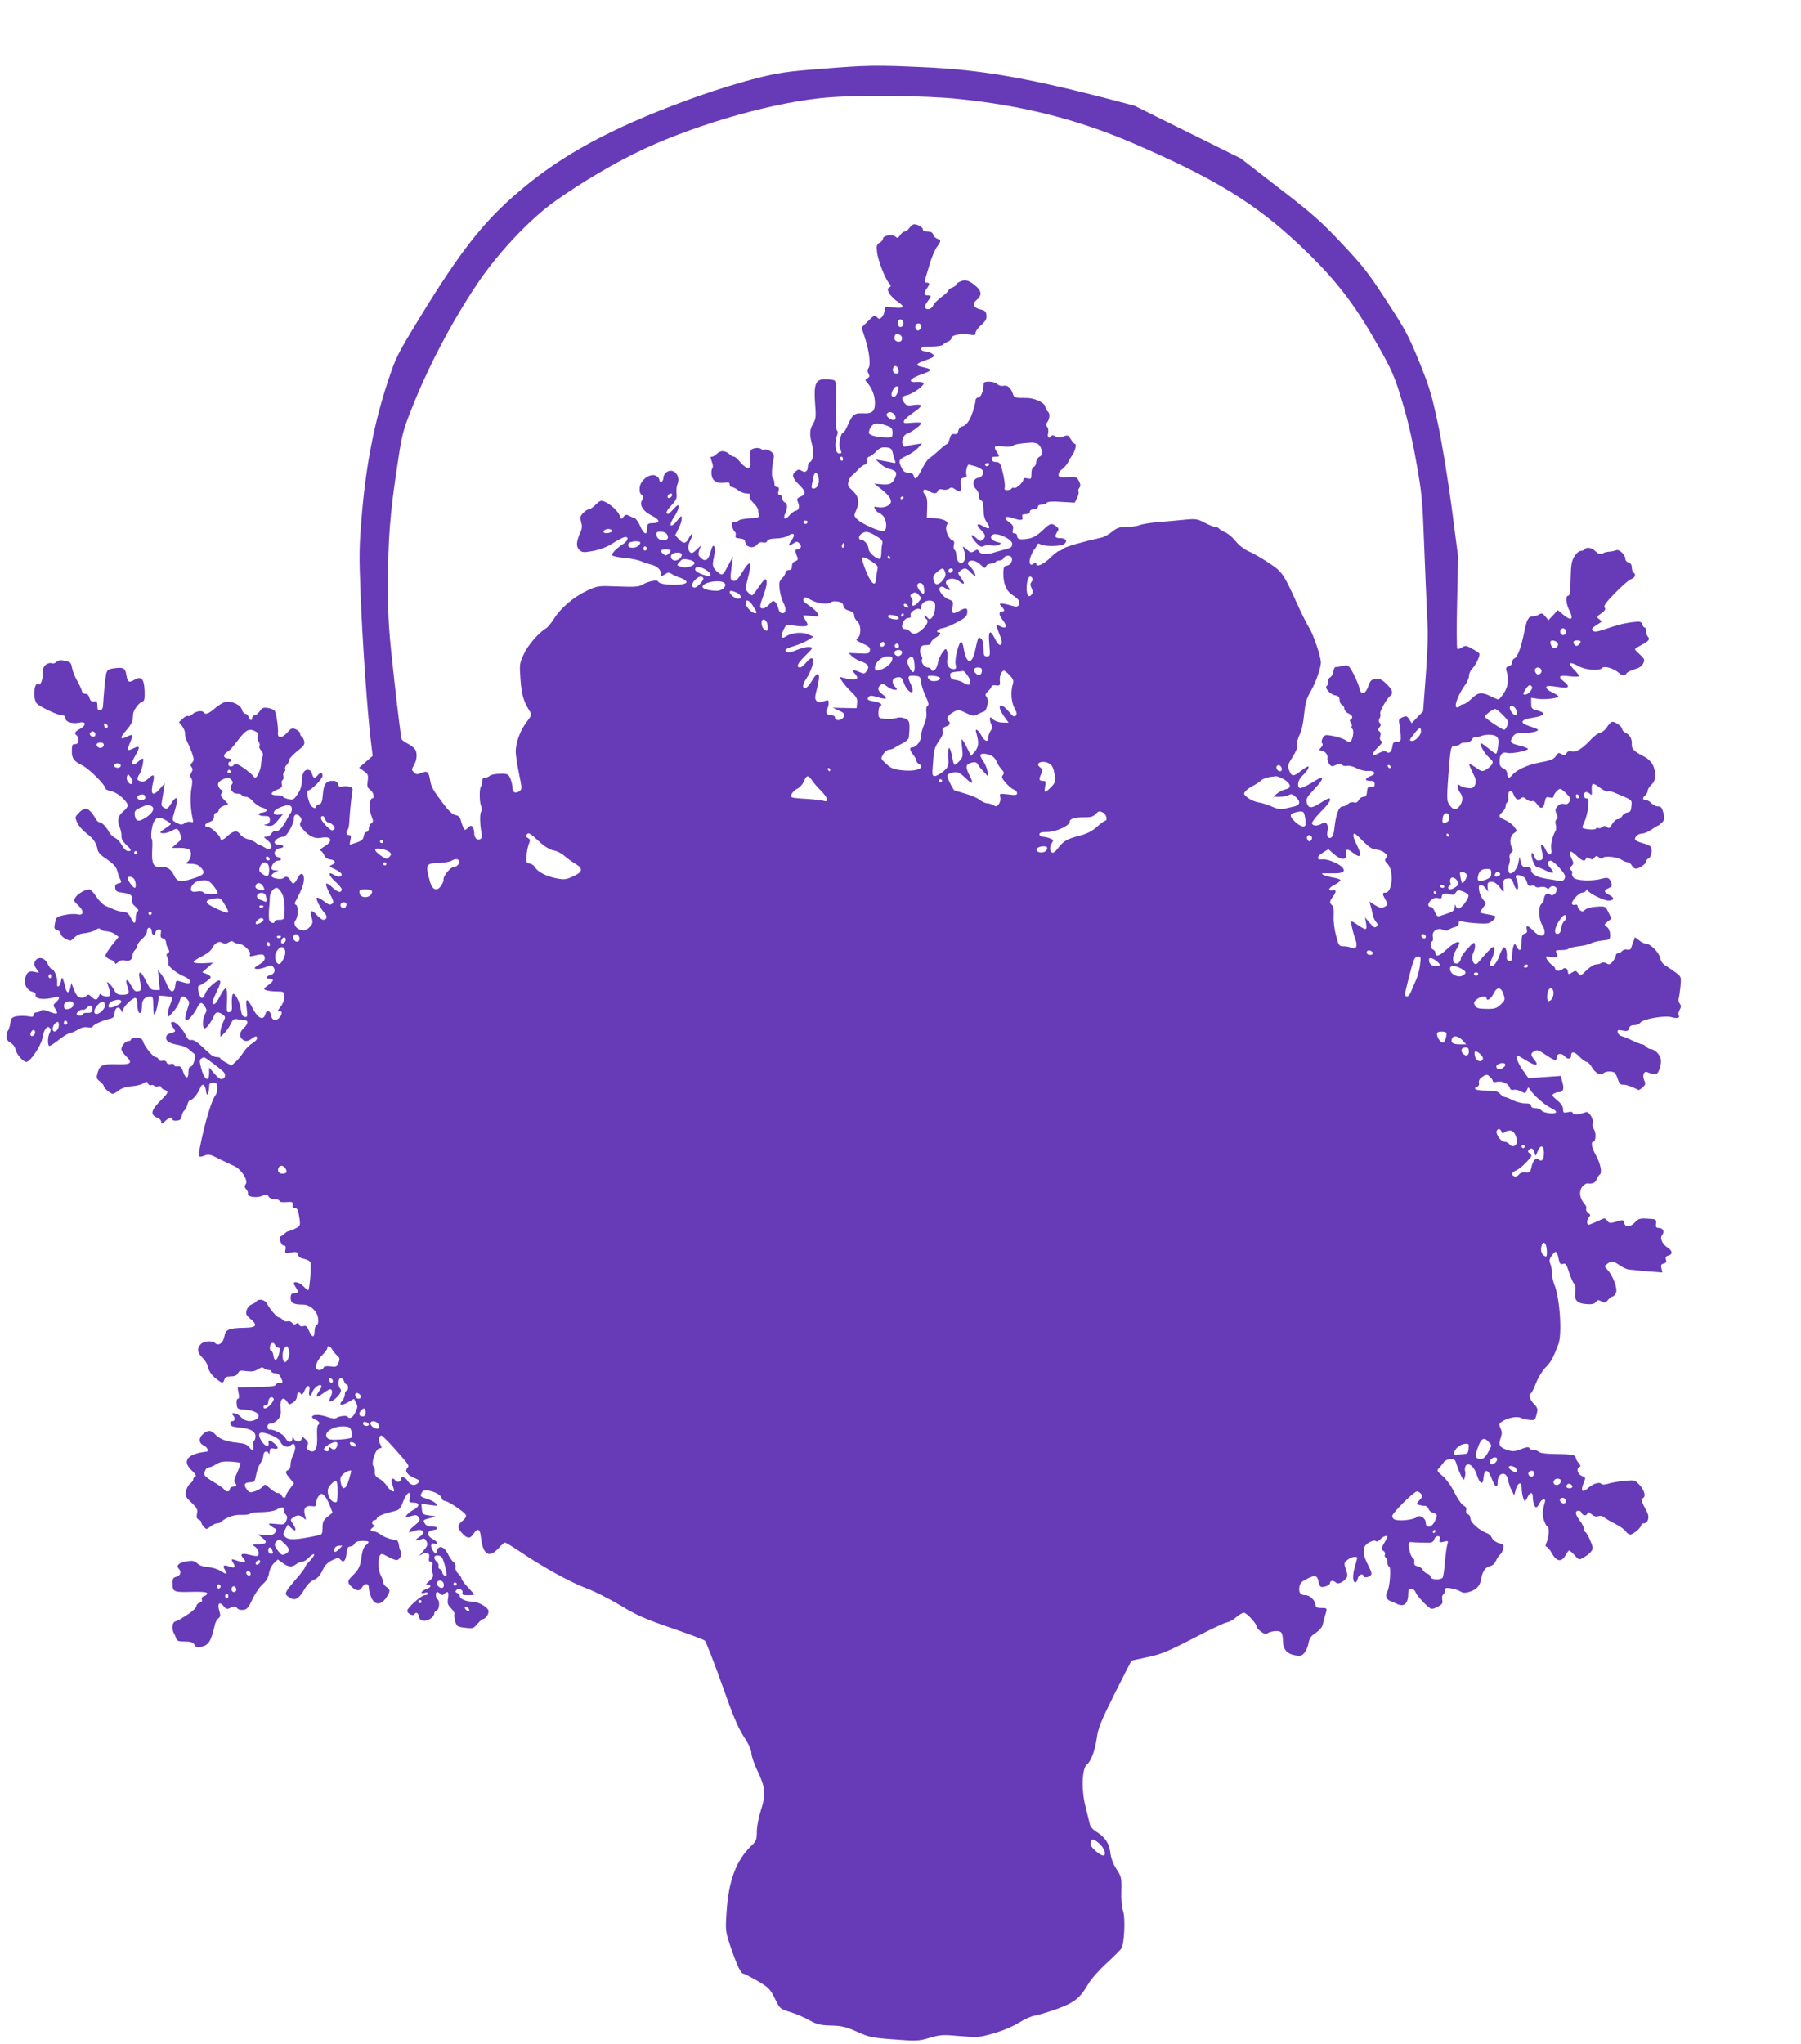
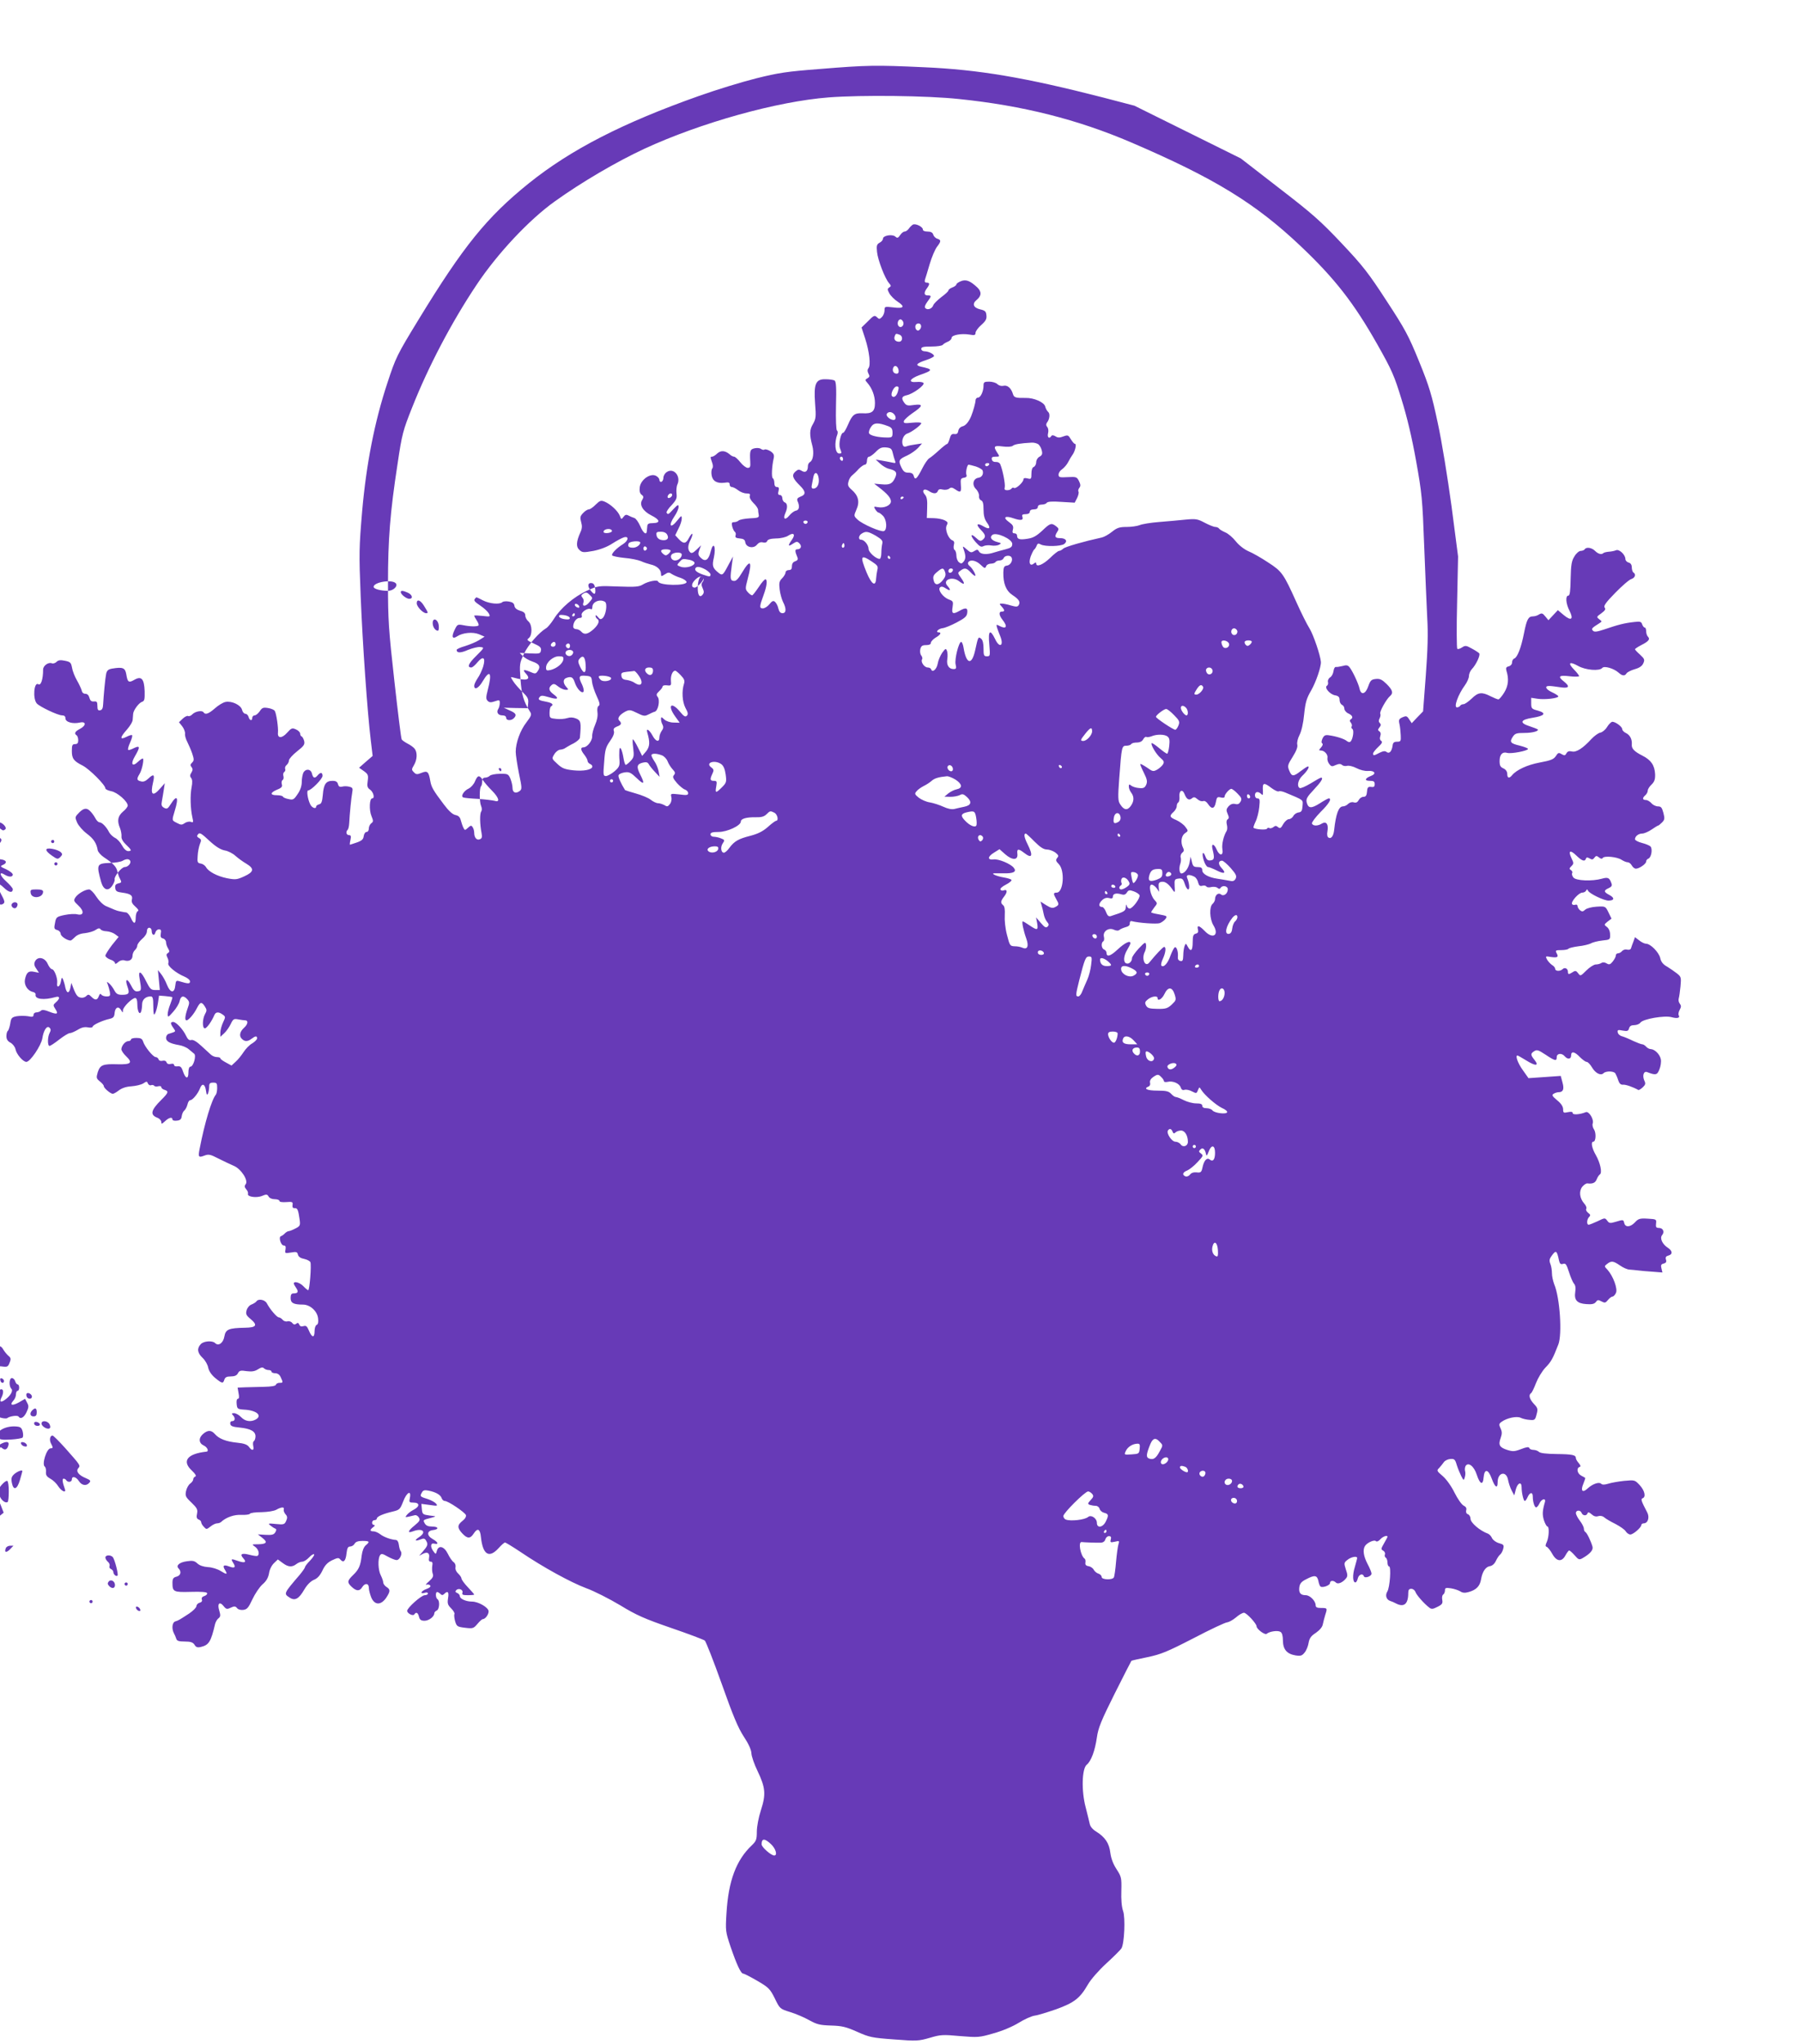
<svg xmlns="http://www.w3.org/2000/svg" version="1.0" width="1128pt" height="1280pt" viewBox="0 0 1128 1280" preserveAspectRatio="xMidYMid meet">
  <g transform="translate(0,1280) scale(0.1,-0.1)" fill="#673ab7" stroke="none">
-     <path d="M5135 12368 c-208 -16 -260 -24 -400 -59 -88 -22 -248 -71 -355 -109 -478 -169 -804 -336 -1068 -548 -263 -212 -410 -394 -689 -851 -138 -226 -144 -239 -197 -400 -80 -242 -132 -507 -158 -805 -19 -224 -20 -262 -9 -531 12 -299 42 -725 63 -899 l12 -100 -43 -37 -42 -37 30 -21 c26 -19 29 -25 24 -62 -5 -33 -2 -43 16 -55 20 -15 30 -54 12 -54 -17 0 -20 -72 -5 -109 13 -32 13 -37 -1 -47 -8 -6 -15 -21 -15 -33 0 -12 -6 -21 -14 -21 -8 0 -16 -12 -18 -26 -2 -20 -12 -29 -43 -40 -22 -7 -41 -14 -43 -14 -2 0 -1 14 3 30 5 23 3 30 -9 30 -17 0 -22 21 -8 34 4 4 8 22 9 39 3 59 13 162 19 193 5 27 3 32 -18 37 -13 4 -33 4 -44 1 -16 -4 -23 0 -27 15 -4 15 -13 21 -35 21 -40 0 -55 -21 -60 -87 -4 -44 -9 -57 -23 -60 -11 -3 -19 -9 -19 -14 0 -18 -27 -8 -37 14 -16 32 -24 87 -13 87 19 0 90 72 90 91 0 23 -13 24 -30 4 -18 -22 -29 -19 -36 10 -7 30 -39 33 -54 6 -5 -11 -10 -37 -10 -58 0 -25 -9 -52 -26 -76 -23 -35 -29 -38 -57 -31 -18 3 -33 10 -35 15 -2 5 -19 9 -38 9 -44 0 -43 16 2 35 28 11 34 19 29 34 -3 11 -1 22 5 26 6 4 8 15 5 25 -3 10 -1 21 5 25 6 4 9 13 6 20 -3 8 2 19 10 25 8 7 14 20 14 29 1 9 23 34 51 56 43 34 49 43 44 65 -4 14 -11 27 -16 28 -5 2 -9 10 -9 18 0 8 -12 20 -26 26 -24 11 -29 9 -56 -21 -32 -36 -61 -36 -57 1 3 30 -10 120 -20 136 -4 7 -23 15 -42 18 -30 5 -38 2 -52 -20 -10 -14 -24 -26 -32 -26 -8 0 -15 -7 -15 -15 0 -22 -17 -18 -23 5 -3 11 -12 20 -20 20 -8 0 -18 11 -21 25 -8 30 -64 57 -104 49 -15 -3 -45 -21 -66 -40 -39 -34 -60 -42 -71 -25 -8 14 -51 7 -70 -12 -9 -10 -21 -14 -27 -11 -5 3 -20 -4 -33 -16 l-24 -23 20 -25 c11 -14 19 -35 18 -46 -2 -12 5 -35 14 -52 9 -18 23 -50 31 -73 12 -37 12 -44 -1 -57 -12 -11 -12 -18 -3 -28 8 -11 8 -19 -1 -34 -10 -15 -10 -24 -2 -34 8 -9 9 -28 3 -59 -10 -50 -7 -135 5 -188 7 -30 6 -34 -9 -28 -10 4 -27 0 -38 -7 -18 -13 -25 -13 -49 0 -34 17 -33 14 -14 78 26 84 14 103 -25 41 -19 -30 -24 -33 -42 -24 -16 9 -19 17 -14 42 3 18 9 50 12 72 l6 40 -29 -33 c-47 -54 -63 -40 -44 40 11 48 4 54 -29 23 -18 -17 -32 -23 -48 -18 -26 6 -27 15 -8 46 16 25 30 97 20 97 -4 0 -18 -9 -30 -21 -36 -34 -48 -14 -19 35 34 58 33 70 -6 51 -17 -9 -33 -14 -36 -11 -4 3 2 24 12 46 10 22 16 43 12 46 -3 3 -19 -2 -36 -11 -42 -21 -40 -3 4 46 19 22 36 49 36 62 1 12 2 29 3 37 2 23 36 69 56 75 15 5 17 16 16 66 -3 78 -20 97 -64 72 -36 -21 -43 -16 -51 34 -7 41 -22 47 -88 36 -24 -4 -33 -11 -38 -32 -6 -28 -16 -135 -19 -191 -1 -24 -6 -36 -18 -38 -14 -3 -18 3 -18 27 0 26 -4 30 -22 28 -16 -1 -23 5 -28 23 -4 16 -13 25 -25 25 -12 0 -21 8 -23 20 -3 11 -16 40 -30 64 -14 24 -28 60 -31 80 -6 31 -10 36 -44 43 -29 6 -42 4 -53 -7 -8 -8 -21 -12 -29 -9 -22 9 -55 -15 -55 -39 0 -62 -14 -102 -30 -92 -27 17 -36 -89 -10 -120 17 -20 132 -75 159 -75 14 0 21 -6 21 -19 0 -23 45 -36 90 -26 41 9 41 -19 0 -40 -31 -16 -37 -29 -20 -40 5 -3 10 -17 10 -31 0 -17 -5 -24 -20 -24 -17 0 -20 -7 -20 -43 0 -47 11 -63 67 -91 43 -22 143 -122 143 -143 0 -6 17 -14 37 -18 38 -7 103 -64 103 -90 0 -7 -13 -25 -30 -38 -32 -28 -38 -57 -18 -104 6 -15 10 -38 9 -51 -2 -14 9 -33 28 -51 36 -34 38 -41 13 -41 -11 0 -27 15 -38 36 -10 19 -30 41 -44 47 -13 7 -29 22 -36 34 -16 33 -45 63 -60 63 -8 0 -20 12 -28 28 -8 15 -23 35 -34 45 -22 21 -43 15 -75 -21 -17 -18 -17 -23 -4 -53 8 -19 35 -50 60 -69 44 -33 62 -61 69 -105 2 -10 19 -30 38 -43 59 -39 79 -60 85 -89 4 -15 10 -36 16 -45 12 -24 12 -25 -12 -31 -15 -4 -20 -12 -17 -29 2 -19 11 -24 43 -28 53 -7 68 -18 61 -44 -4 -15 3 -27 22 -44 18 -16 23 -25 15 -28 -7 -3 -13 -21 -13 -40 0 -43 -12 -44 -31 -1 -8 17 -21 32 -29 33 -8 1 -19 2 -25 4 -5 1 -14 3 -20 4 -12 2 -37 12 -82 32 -18 8 -44 34 -60 59 -15 24 -35 44 -44 45 -25 0 -69 -25 -86 -49 -13 -20 -12 -24 17 -51 39 -36 35 -66 -6 -56 -15 4 -50 2 -79 -4 -48 -10 -53 -14 -59 -42 -9 -44 -8 -46 14 -53 11 -3 20 -14 20 -23 0 -15 40 -42 62 -42 4 0 16 10 27 21 13 14 36 23 62 25 24 3 54 11 67 20 18 12 26 13 32 4 4 -6 21 -12 37 -12 17 -1 41 -9 53 -18 l23 -17 -42 -52 c-22 -29 -41 -59 -41 -66 0 -7 14 -18 30 -24 17 -5 30 -15 30 -22 0 -8 7 -6 19 5 12 11 27 15 39 12 29 -10 52 3 52 29 0 12 7 28 15 35 8 7 15 20 15 29 1 9 14 27 30 41 17 14 30 34 30 47 0 14 6 23 15 23 8 0 15 -9 15 -19 0 -27 17 -35 23 -11 3 11 13 20 22 20 13 0 16 -6 12 -26 -3 -20 0 -28 14 -31 11 -3 19 -14 19 -24 0 -11 6 -28 13 -39 10 -17 9 -22 -2 -29 -10 -6 -10 -13 -2 -29 6 -11 8 -27 5 -35 -6 -16 48 -61 101 -83 19 -8 35 -21 35 -30 0 -16 -11 -16 -67 1 -19 6 -22 3 -25 -26 -5 -51 -31 -49 -52 3 -9 24 -26 54 -37 68 l-20 25 6 -62 6 -63 -29 0 c-26 0 -33 7 -57 55 -31 64 -51 73 -41 18 13 -74 12 -78 -11 -81 -17 -3 -27 6 -44 40 -24 46 -38 37 -20 -13 14 -40 8 -49 -34 -49 -28 0 -37 6 -49 28 -8 16 -23 35 -32 43 -16 13 -17 12 -9 -6 4 -11 10 -32 13 -47 4 -25 1 -28 -21 -28 -14 0 -29 5 -33 12 -5 7 -10 4 -15 -10 -10 -27 -23 -28 -47 -4 -15 15 -20 16 -31 5 -7 -8 -22 -13 -33 -11 -22 3 -31 14 -50 63 l-11 30 -6 -30 c-8 -39 -23 -38 -32 1 -3 18 -10 40 -14 50 -7 16 -9 14 -14 -14 -6 -34 -28 -42 -23 -8 4 29 -18 86 -32 86 -7 0 -19 15 -27 33 -17 40 -61 50 -79 18 -8 -16 -7 -27 7 -47 l17 -26 -30 6 c-35 8 -49 -4 -58 -49 -6 -34 17 -70 50 -77 10 -2 18 -9 17 -16 -7 -30 52 -37 125 -16 28 8 29 -10 2 -33 -18 -16 -18 -19 -4 -41 22 -33 12 -37 -37 -18 -29 12 -45 14 -52 7 -6 -6 -19 -11 -29 -11 -10 0 -18 -7 -18 -15 0 -13 -7 -15 -35 -9 -19 3 -51 3 -70 0 -31 -6 -36 -11 -41 -47 -4 -22 -11 -42 -15 -45 -5 -3 -9 -18 -9 -33 0 -19 8 -32 26 -41 14 -8 28 -26 31 -41 6 -31 47 -79 68 -79 24 0 92 101 100 147 8 52 29 83 45 67 9 -9 9 -17 1 -32 -14 -26 -14 -82 -1 -82 6 0 33 18 61 40 28 22 58 40 66 40 9 0 31 10 50 21 24 15 43 19 64 15 16 -3 29 -1 29 4 0 11 60 39 105 49 25 6 31 12 33 39 4 35 25 43 41 15 10 -17 10 -17 11 0 0 20 57 77 77 77 8 0 13 -14 13 -37 0 -46 14 -73 24 -48 3 9 6 30 6 45 0 30 22 50 54 50 13 0 16 -13 16 -62 1 -50 3 -59 11 -45 6 10 14 40 18 65 l7 47 39 -3 c22 -2 42 -5 44 -7 2 -2 -4 -22 -13 -45 -9 -22 -16 -50 -16 -63 1 -20 4 -18 35 17 19 21 37 51 40 67 7 33 25 37 48 11 14 -16 15 -22 2 -57 -16 -46 -19 -75 -7 -75 13 0 48 41 66 78 20 38 29 40 49 9 13 -20 13 -27 1 -48 -17 -31 -18 -89 -1 -89 12 0 43 44 59 82 9 22 27 23 53 4 18 -13 18 -15 2 -49 -9 -19 -17 -48 -17 -63 l0 -27 24 22 c14 13 32 39 41 58 15 32 20 34 47 29 17 -3 37 -6 44 -6 20 0 17 -24 -6 -45 -28 -25 -34 -52 -16 -70 18 -19 37 -19 62 0 24 18 34 19 34 2 0 -7 -14 -21 -30 -31 -17 -9 -41 -34 -54 -54 -13 -20 -35 -48 -50 -61 l-26 -24 -35 19 c-19 10 -35 22 -35 26 0 5 -10 8 -22 8 -12 0 -28 7 -37 15 -9 8 -36 33 -60 55 -29 27 -51 40 -63 37 -13 -4 -22 4 -33 27 -19 40 -62 86 -80 86 -19 0 -19 -10 1 -38 16 -24 19 -21 -31 -37 -8 -2 -15 -14 -15 -25 0 -22 24 -35 81 -45 20 -3 47 -14 60 -25 13 -11 29 -24 35 -29 15 -12 -5 -81 -23 -81 -8 0 -13 -14 -13 -36 0 -45 -18 -41 -34 6 -9 28 -16 34 -34 32 -12 -2 -22 2 -22 9 0 7 -8 9 -21 6 -13 -3 -22 0 -26 10 -3 9 -13 13 -25 10 -11 -3 -22 0 -25 9 -3 8 -11 14 -18 14 -16 0 -70 66 -79 98 -6 17 -15 22 -42 22 -19 0 -34 -4 -34 -10 0 -5 -7 -10 -16 -10 -19 0 -43 -28 -44 -51 0 -8 13 -28 29 -43 44 -42 32 -53 -52 -51 -93 3 -110 -4 -125 -50 -10 -35 -9 -39 13 -57 14 -11 25 -24 25 -30 0 -12 41 -47 56 -48 6 0 24 10 39 22 19 14 45 23 78 25 28 2 61 10 74 18 21 14 24 14 29 0 4 -9 13 -14 20 -11 7 3 16 1 19 -3 3 -5 14 -7 25 -4 11 3 20 1 20 -5 0 -6 9 -14 20 -17 28 -9 25 -18 -19 -62 -67 -66 -73 -95 -25 -113 13 -5 24 -17 24 -26 0 -15 3 -14 23 4 25 24 47 29 47 11 0 -6 12 -9 28 -7 20 2 28 9 30 28 2 14 9 30 16 35 7 6 16 22 20 38 3 15 11 27 17 27 15 0 48 40 61 73 13 36 32 30 38 -14 4 -27 7 -30 13 -16 4 10 7 30 7 43 0 19 5 24 25 24 22 0 25 -4 25 -33 0 -18 -4 -37 -8 -42 -26 -30 -70 -175 -102 -340 -10 -51 -7 -56 30 -42 26 10 37 8 87 -18 32 -16 76 -37 97 -46 46 -19 94 -93 74 -116 -8 -10 -7 -18 4 -31 9 -9 13 -22 11 -29 -6 -18 54 -27 89 -12 26 11 32 10 40 -4 5 -10 21 -17 38 -17 17 0 30 -5 30 -11 0 -6 17 -9 43 -7 38 3 42 1 39 -18 -2 -15 2 -21 14 -20 17 1 22 -11 31 -75 4 -33 2 -38 -28 -53 -17 -9 -36 -16 -41 -16 -5 0 -16 -6 -24 -14 -7 -8 -19 -16 -25 -18 -16 -5 0 -58 18 -58 11 0 14 -7 11 -25 -5 -24 -4 -25 34 -19 34 6 40 4 44 -14 4 -13 17 -22 39 -26 18 -4 36 -13 39 -21 7 -19 -5 -175 -14 -175 -3 0 -17 11 -30 25 -22 23 -60 34 -60 17 0 -4 7 -17 15 -28 16 -24 11 -34 -17 -34 -13 0 -18 -8 -18 -29 0 -31 18 -41 77 -41 45 0 90 -41 95 -86 3 -24 0 -38 -9 -41 -7 -3 -13 -20 -13 -39 0 -44 -16 -43 -35 2 -12 29 -18 34 -35 29 -13 -4 -22 -1 -26 10 -5 11 -10 13 -19 5 -9 -7 -16 -6 -25 5 -7 9 -21 13 -30 10 -9 -3 -23 1 -30 10 -7 8 -18 15 -24 15 -12 0 -55 50 -75 88 -12 23 -54 31 -66 11 -4 -5 -18 -14 -31 -19 -13 -5 -26 -21 -30 -37 -6 -22 -2 -31 26 -54 45 -38 36 -53 -36 -54 -103 -2 -121 -10 -129 -55 -7 -41 -37 -62 -58 -41 -17 17 -72 13 -90 -7 -25 -27 -21 -55 12 -86 16 -15 32 -43 35 -62 5 -21 20 -44 44 -64 43 -35 49 -36 57 -10 5 15 15 20 40 20 24 0 38 6 45 20 9 17 17 19 55 13 33 -4 51 -1 71 12 19 12 29 14 37 6 6 -6 19 -11 29 -11 10 0 18 -4 18 -10 0 -5 11 -10 23 -10 16 0 28 -9 35 -25 16 -34 15 -35 -7 -35 -11 0 -21 -5 -23 -12 -3 -8 -29 -12 -74 -13 -38 -1 -91 -2 -118 -3 l-48 -2 6 -35 c5 -23 3 -35 -4 -35 -7 0 -10 -13 -8 -32 3 -31 5 -33 48 -36 78 -4 115 -38 71 -62 -32 -17 -66 -11 -91 15 -13 14 -33 25 -44 25 -15 0 -17 -3 -8 -12 17 -17 15 -38 -4 -38 -9 0 -14 -7 -12 -17 2 -14 16 -19 58 -23 70 -7 100 -24 100 -55 0 -13 -5 -27 -10 -30 -6 -3 -7 -17 -4 -31 7 -29 -8 -32 -27 -5 -10 14 -31 22 -73 26 -69 7 -114 24 -140 54 -23 26 -44 26 -73 2 -31 -26 -29 -58 2 -73 23 -10 35 -37 18 -39 -121 -13 -156 -59 -91 -119 22 -21 29 -33 21 -37 -7 -2 -13 -10 -13 -18 0 -7 -9 -19 -19 -26 -11 -8 -22 -29 -26 -47 -6 -30 -3 -37 34 -72 35 -34 40 -43 35 -69 -5 -23 -2 -32 10 -37 9 -3 16 -11 16 -17 0 -6 7 -19 16 -28 16 -18 18 -18 42 1 13 11 32 20 41 20 10 0 21 4 26 9 31 29 83 47 127 44 26 -1 50 2 53 7 3 6 36 10 73 10 39 1 77 7 92 15 31 18 53 19 47 3 -2 -7 2 -21 11 -31 12 -13 13 -22 4 -42 -10 -22 -15 -24 -64 -19 -49 5 -51 4 -34 -10 10 -8 24 -17 30 -19 8 -3 8 -10 0 -23 -9 -15 -21 -18 -60 -16 l-49 3 28 -22 c35 -27 27 -39 -26 -40 -41 0 -42 0 -19 -16 21 -15 30 -47 14 -57 -4 -2 -26 1 -49 7 -49 13 -63 5 -40 -21 24 -26 11 -33 -34 -17 -43 15 -45 14 -27 -15 16 -26 7 -33 -27 -20 -34 13 -43 6 -27 -20 19 -31 14 -33 -25 -9 -20 13 -56 24 -81 25 -28 2 -52 10 -66 23 -17 16 -30 19 -63 14 -49 -6 -73 -27 -55 -45 20 -20 14 -45 -13 -52 -20 -5 -25 -13 -25 -39 0 -56 7 -59 115 -56 66 2 100 -1 102 -8 2 -6 -5 -14 -17 -18 -14 -4 -19 -12 -16 -22 4 -9 -1 -17 -14 -20 -11 -3 -20 -13 -20 -22 -1 -9 -21 -29 -46 -46 -60 -39 -66 -43 -86 -49 -20 -6 -24 -45 -9 -74 5 -9 12 -25 15 -35 4 -13 16 -17 53 -17 37 0 51 -5 61 -20 9 -16 19 -19 40 -14 50 12 63 32 89 144 4 14 13 30 22 36 12 10 13 18 4 48 -14 44 2 60 28 27 15 -19 21 -20 44 -9 22 10 29 10 39 -2 6 -9 23 -14 39 -12 24 3 33 13 58 67 16 34 44 76 63 93 24 20 36 42 41 70 3 23 17 50 31 63 l24 23 30 -22 c34 -26 59 -28 86 -7 10 8 27 15 37 15 10 0 29 12 43 27 13 14 27 23 31 19 4 -3 -8 -21 -25 -39 -18 -18 -32 -37 -32 -41 0 -5 -15 -26 -32 -47 -103 -120 -102 -119 -64 -144 33 -22 58 -8 92 51 17 29 39 51 59 60 23 9 39 27 54 58 15 33 32 51 61 65 34 16 41 17 51 5 20 -24 34 -10 39 37 4 34 9 44 23 44 10 0 23 8 28 18 7 12 22 17 49 17 45 0 48 -5 20 -28 -12 -11 -21 -34 -25 -64 -7 -63 -18 -88 -54 -122 -37 -36 -38 -46 -8 -74 29 -27 49 -28 65 -2 17 28 42 26 42 -4 0 -13 7 -40 15 -60 21 -49 60 -50 93 -3 27 41 28 53 2 69 -11 7 -20 20 -20 28 0 8 -7 28 -15 44 -17 32 -20 103 -5 126 8 12 15 11 48 -8 22 -12 47 -22 56 -22 19 0 38 40 26 55 -5 6 -10 24 -12 40 -2 18 -9 30 -18 31 -32 2 -76 18 -99 36 -13 10 -32 18 -42 18 -24 0 -24 9 -2 26 11 8 13 13 6 14 -18 0 -16 30 2 30 8 0 15 5 15 10 0 13 40 30 100 44 42 10 46 14 65 63 22 58 52 74 42 23 -6 -28 -4 -30 23 -30 39 0 40 -24 2 -44 -16 -8 -35 -22 -43 -32 -13 -16 -12 -17 11 -12 14 3 31 7 38 9 8 2 19 -4 25 -14 10 -16 6 -23 -25 -49 -44 -35 -49 -52 -12 -38 60 23 89 -3 39 -36 -31 -20 -27 -28 8 -15 22 9 28 7 37 -10 12 -21 8 -31 -24 -68 l-21 -24 23 12 c29 15 45 5 39 -25 -3 -17 0 -24 11 -24 10 0 13 -8 9 -27 -2 -16 -1 -37 3 -48 6 -16 1 -26 -23 -48 -18 -15 -25 -25 -16 -21 10 3 20 0 24 -6 4 -6 -6 -15 -24 -21 -34 -12 -44 -34 -11 -24 11 4 20 2 20 -4 0 -6 -9 -11 -20 -11 -21 0 -110 -79 -110 -98 0 -16 37 -35 45 -22 11 17 23 11 29 -15 5 -19 13 -25 35 -25 27 0 61 26 61 47 0 6 7 13 15 17 17 6 21 61 5 71 -12 7 -14 45 -2 45 4 0 13 -5 20 -12 9 -9 15 -9 24 0 22 22 31 13 24 -27 -5 -33 -2 -42 20 -64 14 -14 23 -30 20 -35 -3 -5 -1 -25 4 -44 10 -33 13 -36 63 -42 49 -6 53 -4 77 24 14 17 29 30 33 30 16 0 37 28 37 49 0 24 -64 61 -104 61 -37 0 -76 17 -76 34 0 7 -8 17 -17 20 -12 5 -13 10 -5 18 15 15 45 2 38 -17 -4 -12 3 -15 34 -15 22 0 40 2 40 4 0 2 -18 23 -40 46 -22 23 -40 48 -40 55 0 6 -9 20 -21 31 -12 11 -19 27 -16 40 2 12 -3 25 -12 31 -9 6 -25 29 -36 52 -23 47 -58 57 -69 19 -6 -23 -7 -23 -21 -4 -22 29 -19 55 5 49 30 -8 24 10 -11 29 -38 22 -36 52 4 56 39 5 33 22 -8 22 -24 0 -37 6 -45 20 -12 22 -12 21 45 36 29 8 29 8 -15 13 -42 6 -45 8 -48 40 l-3 33 53 -7 c47 -7 51 -6 39 8 -7 9 -29 21 -49 28 -52 16 -53 18 -41 40 8 16 17 19 42 14 46 -9 76 -26 83 -47 3 -10 12 -18 20 -18 21 0 124 -70 132 -88 3 -9 -5 -24 -21 -36 -34 -27 -34 -44 -2 -79 32 -34 50 -34 71 -2 25 39 41 31 46 -22 12 -110 51 -134 111 -68 17 19 35 35 40 35 4 0 47 -26 95 -58 143 -97 317 -192 413 -228 50 -18 146 -67 213 -107 103 -63 154 -85 319 -142 108 -37 203 -73 211 -79 7 -6 55 -128 106 -271 70 -198 103 -277 138 -330 30 -45 47 -83 48 -105 1 -20 18 -69 38 -110 50 -105 54 -146 22 -245 -15 -46 -26 -104 -26 -136 0 -49 -4 -59 -31 -85 -98 -92 -147 -223 -159 -424 -7 -112 -6 -117 25 -210 39 -114 65 -170 80 -170 6 0 45 -20 88 -45 72 -42 80 -51 110 -111 31 -64 32 -65 97 -85 36 -11 89 -34 119 -51 47 -26 67 -31 136 -33 68 -2 93 -8 163 -39 76 -34 93 -38 232 -48 141 -11 153 -10 223 10 67 20 83 21 190 11 111 -9 120 -9 209 17 55 15 119 42 158 66 35 22 80 42 100 45 19 2 80 21 135 40 113 41 149 69 198 154 19 33 67 88 117 134 47 43 89 85 94 94 18 31 25 191 10 233 -9 26 -13 72 -11 127 2 82 0 88 -30 135 -21 32 -34 66 -39 103 -7 60 -33 98 -89 133 -22 13 -37 32 -40 48 -3 15 -15 61 -25 102 -28 103 -24 244 6 268 28 23 52 88 64 172 8 58 27 105 111 273 56 111 103 204 105 206 2 2 47 12 101 23 85 18 122 33 289 119 105 55 199 99 210 99 10 1 35 14 54 30 19 17 42 30 51 30 16 0 79 -68 79 -85 0 -17 52 -56 63 -47 19 16 71 23 87 12 10 -6 15 -25 15 -55 1 -55 25 -83 79 -92 33 -5 41 -2 57 18 11 13 22 41 25 61 5 28 15 43 45 62 24 17 41 36 44 54 3 15 10 41 15 58 14 43 14 44 -25 44 -27 0 -35 4 -35 18 -1 27 -36 62 -62 62 -33 0 -45 15 -40 51 3 22 14 35 43 49 53 28 68 25 76 -10 3 -17 9 -33 14 -36 14 -9 59 8 59 22 0 17 22 18 37 3 12 -12 41 -1 63 26 11 13 11 23 -1 57 -12 38 -12 42 10 59 23 19 61 26 61 12 0 -5 -7 -30 -15 -58 -15 -49 -13 -95 4 -95 5 0 12 11 15 25 6 25 31 34 38 14 5 -16 48 -1 48 16 0 8 -11 35 -25 61 -25 48 -31 88 -16 112 13 21 58 41 68 31 6 -6 17 -1 28 11 16 18 45 28 45 16 0 -3 -10 -21 -22 -42 -19 -33 -20 -37 -5 -45 9 -5 14 -16 11 -23 -3 -8 -1 -17 5 -21 6 -3 11 -17 11 -31 0 -13 5 -24 10 -24 14 0 5 -132 -11 -157 -15 -24 -6 -51 18 -59 10 -3 26 -10 35 -15 51 -27 78 -5 78 64 0 20 5 27 19 27 11 0 22 -9 26 -19 5 -18 53 -73 87 -99 13 -10 22 -10 51 5 30 15 34 22 30 44 -3 15 0 30 6 33 6 4 11 16 11 26 0 16 5 18 38 13 20 -3 46 -12 58 -19 15 -10 29 -11 53 -4 47 13 70 37 77 79 8 49 29 79 56 83 14 2 29 15 37 33 8 17 20 35 27 40 7 6 16 22 19 36 6 23 2 27 -27 35 -18 5 -37 19 -43 31 -5 12 -16 24 -25 28 -52 19 -110 69 -110 94 0 12 -7 24 -16 28 -10 3 -14 13 -11 25 4 13 -2 22 -16 29 -12 6 -37 41 -57 81 -20 41 -51 84 -74 104 -38 32 -39 35 -22 51 9 10 22 26 29 36 7 10 25 19 41 20 25 2 30 -3 40 -38 7 -22 20 -53 28 -69 15 -29 16 -29 22 -8 4 12 5 30 2 39 -3 10 -1 24 3 32 17 27 53 -1 70 -54 20 -61 39 -69 43 -18 5 57 29 54 51 -7 20 -55 37 -66 37 -22 0 61 54 73 65 15 4 -21 14 -51 23 -68 l16 -30 10 38 c11 41 36 51 36 13 0 -35 12 -86 20 -86 4 0 12 11 18 25 14 31 32 32 32 3 0 -34 11 -68 21 -68 5 0 15 11 21 25 13 29 42 35 34 8 -16 -55 -17 -79 -6 -114 7 -21 17 -39 22 -39 12 0 10 -65 -4 -96 -10 -22 -10 -28 -1 -31 7 -3 23 -22 35 -44 27 -49 60 -53 83 -9 9 16 19 30 23 30 4 0 20 -14 34 -30 24 -28 29 -30 50 -18 47 27 68 51 62 72 -10 35 -34 85 -44 91 -6 3 -10 13 -10 22 0 9 -11 31 -25 49 -14 18 -25 40 -25 48 0 20 29 21 36 1 7 -18 31 -20 37 -2 3 9 10 7 25 -6 14 -13 28 -17 42 -12 13 4 28 1 38 -8 9 -8 41 -27 70 -41 28 -15 58 -35 64 -46 7 -11 20 -20 29 -20 18 0 69 44 69 60 0 5 7 10 15 10 26 0 38 37 22 68 -38 72 -42 85 -29 89 22 8 13 48 -18 82 -31 33 -31 33 -98 27 -37 -4 -82 -12 -100 -18 -23 -7 -37 -7 -44 0 -13 13 -54 -1 -85 -30 -31 -29 -45 -15 -27 28 8 20 14 37 12 39 -2 1 -13 8 -25 14 -25 13 -31 47 -10 54 9 3 7 9 -5 24 -10 11 -18 25 -18 31 0 20 -21 25 -121 26 -64 1 -102 5 -111 14 -6 6 -22 12 -34 12 -12 0 -24 5 -26 12 -3 8 -18 6 -51 -7 -42 -16 -52 -16 -88 -5 -48 16 -56 31 -40 75 9 26 9 39 -1 60 -11 24 -10 29 7 41 33 24 95 37 119 25 12 -6 37 -12 56 -13 32 -3 35 -1 44 35 9 33 7 40 -17 65 -27 29 -35 56 -18 67 5 3 19 31 31 63 12 31 38 75 59 97 36 37 46 55 81 145 25 64 10 294 -26 378 -7 19 -14 49 -14 68 0 18 -4 45 -10 59 -8 21 -6 31 8 50 27 38 33 35 46 -28 5 -22 11 -27 26 -22 16 5 21 -3 37 -52 10 -32 24 -64 31 -72 9 -10 12 -27 8 -51 -8 -52 11 -73 69 -77 35 -3 51 1 60 13 10 14 15 15 35 4 21 -11 26 -10 41 9 9 11 22 21 28 21 6 0 16 10 22 23 12 26 -18 106 -53 145 -21 22 -21 22 -2 37 26 20 38 19 80 -10 20 -14 47 -26 60 -26 13 -1 36 -3 52 -5 15 -2 56 -6 90 -8 l64 -5 -6 25 c-5 20 -3 27 14 31 15 4 19 11 14 25 -4 14 0 21 15 25 28 7 27 29 -2 48 -36 23 -53 61 -37 80 17 20 6 45 -20 45 -17 0 -21 5 -18 28 3 26 2 27 -52 30 -49 3 -59 0 -80 -23 -28 -30 -60 -33 -67 -5 -6 23 -5 23 -55 8 -34 -10 -40 -9 -52 8 -14 18 -15 18 -60 -4 -26 -12 -51 -22 -56 -22 -14 0 -12 34 3 49 10 10 8 15 -7 26 -10 8 -15 19 -11 25 4 6 -2 21 -13 33 -29 33 -34 77 -12 105 11 13 25 22 32 21 33 -4 49 3 58 25 5 13 14 27 20 31 16 10 3 72 -25 121 -25 43 -33 84 -16 84 16 0 19 53 5 76 -8 11 -12 28 -9 37 10 25 -23 80 -43 72 -37 -15 -82 -18 -82 -6 0 9 -10 10 -30 6 -27 -6 -30 -4 -30 18 0 17 -12 36 -38 57 -30 25 -34 32 -22 40 8 5 22 10 31 10 29 0 37 18 25 61 l-11 41 -101 -7 -101 -7 -36 51 c-31 43 -48 91 -33 91 3 0 27 -14 55 -31 59 -37 82 -35 52 3 -26 32 -26 40 -2 55 17 11 27 7 71 -22 60 -40 70 -42 70 -15 0 24 32 27 50 5 18 -21 40 -19 40 5 0 29 22 25 55 -10 16 -16 35 -30 42 -30 8 0 23 -16 34 -35 22 -37 55 -53 72 -36 15 15 64 14 74 -1 4 -7 13 -26 18 -43 7 -21 16 -29 30 -28 16 2 62 -14 96 -33 3 -2 16 6 27 16 18 17 20 24 10 44 -13 31 -3 60 18 52 54 -21 63 -19 77 17 8 19 12 47 9 63 -6 31 -38 63 -63 64 -9 0 -22 7 -29 15 -7 8 -18 15 -24 15 -7 0 -32 10 -57 21 -24 12 -55 25 -69 29 -14 3 -27 15 -28 25 -3 15 1 17 31 11 29 -5 35 -3 40 14 4 14 13 20 32 20 15 0 33 7 39 16 17 23 151 46 195 34 36 -10 55 -5 45 12 -4 5 -1 21 6 34 10 18 10 26 1 38 -7 8 -10 23 -7 33 3 10 8 44 11 76 5 55 4 60 -21 80 -15 12 -43 31 -62 43 -26 14 -39 30 -44 55 -9 36 -61 89 -89 89 -9 0 -28 9 -43 21 l-26 20 -10 -28 c-6 -15 -13 -34 -15 -42 -3 -8 -13 -11 -25 -8 -10 3 -24 -1 -31 -9 -6 -8 -18 -14 -25 -14 -8 0 -14 -6 -14 -14 0 -8 -9 -24 -19 -37 -16 -20 -23 -22 -39 -12 -12 7 -24 8 -33 2 -8 -5 -23 -9 -35 -9 -11 0 -38 -17 -58 -37 -37 -37 -38 -37 -52 -18 -12 16 -18 18 -34 7 -25 -16 -30 -15 -30 2 0 21 -20 30 -33 17 -15 -15 -47 -14 -47 2 0 7 -9 18 -20 24 -10 7 -24 22 -31 34 -11 21 -10 22 24 16 42 -6 50 -1 36 24 -9 17 -6 19 30 19 22 0 42 4 45 9 3 4 31 11 62 15 31 3 66 12 78 18 11 7 44 15 71 18 49 5 50 6 49 38 0 19 -8 38 -20 47 -19 14 -18 15 5 34 l24 18 -19 39 c-19 39 -19 39 -74 36 -32 -2 -62 -10 -72 -19 -14 -13 -20 -13 -33 -3 -8 7 -15 19 -15 26 0 7 -6 11 -14 8 -8 -3 -17 -1 -20 4 -9 15 42 72 64 72 10 0 21 6 24 13 5 9 7 9 12 -1 8 -18 99 -62 128 -62 37 0 40 17 6 35 -36 19 -38 28 -5 43 18 8 23 16 18 29 -13 37 -22 41 -61 30 -60 -17 -163 -13 -178 8 -8 10 -11 22 -7 28 3 5 -1 13 -8 18 -12 7 -11 11 3 25 15 15 15 19 0 50 -22 47 -8 54 31 16 35 -34 53 -40 60 -19 3 9 9 9 23 1 15 -9 21 -8 30 5 10 13 14 13 29 1 11 -9 19 -10 23 -3 10 15 89 7 117 -11 14 -9 31 -16 39 -16 9 0 20 -9 26 -20 6 -11 17 -20 26 -20 21 0 64 30 64 45 0 7 6 15 14 18 18 7 27 58 14 75 -6 7 -30 17 -54 23 -24 6 -44 17 -44 23 0 19 22 36 46 36 11 0 38 11 58 25 20 14 39 25 41 25 3 0 14 9 24 19 17 17 18 25 9 60 -9 34 -15 41 -34 41 -13 0 -32 9 -41 20 -10 11 -25 20 -35 20 -22 0 -23 13 -3 30 8 7 15 20 15 29 0 9 11 26 24 38 18 18 23 32 22 65 -3 56 -26 89 -80 116 -51 26 -68 44 -66 69 3 32 -11 60 -36 72 -13 6 -24 17 -24 25 0 15 -42 46 -62 46 -7 -1 -22 -15 -33 -33 -11 -18 -30 -33 -42 -35 -12 -2 -37 -20 -56 -40 -53 -58 -95 -85 -122 -78 -17 4 -27 1 -34 -11 -8 -15 -13 -16 -30 -6 -18 11 -23 10 -36 -11 -14 -21 -30 -28 -105 -42 -74 -14 -142 -45 -170 -79 -18 -22 -30 -18 -30 8 0 15 -9 28 -24 35 -19 8 -24 18 -24 46 0 41 18 60 48 51 24 -7 130 13 130 25 0 4 -23 13 -50 20 -60 14 -67 23 -46 55 14 22 24 25 74 25 51 0 94 12 82 23 -3 2 -25 11 -50 19 -66 21 -58 41 19 53 76 12 89 29 32 45 -38 10 -41 13 -41 46 l0 34 40 -6 c44 -7 130 3 130 15 0 4 -18 16 -40 26 -41 19 -49 41 -14 39 10 0 40 -4 67 -8 54 -8 62 4 22 36 -41 32 -31 41 35 33 33 -4 60 -3 60 1 0 4 -14 23 -32 41 -41 42 -29 53 25 23 47 -27 135 -34 152 -13 12 15 73 -3 103 -30 22 -20 38 -22 49 -4 4 7 27 19 51 26 29 8 47 20 54 37 10 22 8 28 -20 54 -18 16 -32 31 -32 34 0 3 18 15 39 26 46 23 58 37 42 53 -6 6 -11 21 -11 34 0 13 -4 23 -9 23 -5 0 -12 9 -16 20 -5 17 -13 19 -48 15 -64 -7 -102 -17 -190 -47 -45 -15 -62 -17 -70 -8 -12 12 -8 17 40 47 17 11 17 12 -1 25 -18 14 -17 16 13 37 24 18 29 26 21 36 -8 10 7 32 67 93 43 44 88 83 101 86 23 8 30 30 12 41 -5 3 -10 18 -10 32 0 16 -7 27 -20 30 -11 3 -20 13 -20 22 0 27 -39 64 -59 55 -9 -4 -28 -8 -44 -9 -15 -1 -30 -5 -34 -8 -12 -12 -33 -7 -53 13 -21 21 -55 26 -65 10 -3 -5 -15 -10 -25 -10 -10 0 -28 -15 -39 -34 -18 -28 -22 -52 -24 -140 -1 -77 -5 -106 -14 -106 -20 0 -16 -51 7 -95 27 -54 11 -66 -36 -27 l-37 31 -30 -32 -29 -31 -20 24 c-16 20 -22 22 -39 12 -10 -7 -27 -12 -38 -12 -29 0 -39 -19 -56 -105 -18 -91 -41 -151 -61 -159 -8 -3 -14 -14 -14 -25 0 -11 -9 -21 -21 -24 -16 -4 -19 -10 -14 -28 16 -50 12 -94 -14 -136 -14 -23 -31 -42 -36 -43 -6 0 -28 9 -50 20 -55 28 -77 25 -118 -15 -20 -19 -43 -35 -51 -35 -8 0 -18 -4 -21 -10 -3 -5 -12 -10 -20 -10 -22 0 7 80 50 139 14 19 25 45 25 57 0 13 8 32 17 42 29 30 57 92 47 101 -5 5 -26 19 -47 30 -34 19 -40 20 -61 6 -12 -8 -26 -12 -29 -8 -4 4 -5 135 -1 292 l6 286 -41 315 c-24 176 -61 406 -86 520 -38 178 -53 229 -117 386 -66 162 -88 203 -204 380 -113 174 -148 219 -281 360 -131 139 -184 186 -392 346 l-240 186 -333 165 -333 165 -195 51 c-491 126 -780 175 -1125 190 -302 14 -355 13 -650 -11z m870 -188 c400 -41 744 -128 1080 -272 520 -223 778 -381 1062 -650 214 -203 333 -356 479 -614 91 -161 107 -197 152 -345 34 -108 65 -239 91 -384 37 -207 40 -239 51 -535 7 -173 15 -376 19 -450 6 -96 3 -199 -9 -360 l-17 -225 -36 -37 -35 -37 -16 24 c-14 22 -19 23 -42 13 -22 -10 -25 -16 -19 -42 4 -17 7 -49 8 -71 2 -36 0 -40 -23 -40 -19 0 -26 -6 -28 -25 -5 -36 -21 -53 -38 -39 -9 7 -21 6 -43 -5 -36 -19 -41 -20 -41 -5 0 6 14 24 32 41 24 22 28 32 19 38 -8 5 -11 16 -6 30 5 14 2 25 -6 30 -10 7 -10 11 1 25 10 12 10 19 2 27 -8 8 -8 17 -1 30 5 10 7 23 4 28 -7 11 38 91 60 110 23 19 18 38 -20 76 -29 28 -42 35 -68 32 -28 -3 -34 -9 -47 -45 -17 -51 -46 -59 -55 -15 -7 31 -43 109 -63 134 -11 13 -20 14 -44 7 -17 -4 -35 -7 -42 -6 -6 1 -12 -11 -14 -26 -2 -15 -11 -33 -21 -39 -10 -6 -16 -19 -14 -28 3 -10 0 -21 -6 -24 -18 -12 17 -53 49 -60 23 -4 30 -11 30 -30 0 -13 7 -26 15 -30 8 -3 15 -14 15 -24 0 -10 11 -24 25 -30 26 -12 32 -27 15 -37 -8 -5 -7 -11 0 -20 7 -8 9 -19 6 -24 -4 -5 -1 -13 4 -16 12 -7 4 -63 -11 -79 -5 -5 -14 -4 -23 3 -16 14 -67 30 -111 36 -24 4 -32 0 -42 -20 -7 -16 -8 -27 -1 -31 5 -3 2 -14 -8 -25 -15 -17 -15 -19 -1 -19 23 0 46 -27 41 -47 -2 -10 3 -27 11 -37 13 -17 18 -18 41 -7 19 8 30 9 40 0 7 -6 21 -8 31 -5 11 3 37 -3 58 -14 23 -12 54 -20 74 -18 42 3 53 -18 18 -31 -39 -15 -43 -31 -8 -31 25 0 31 -4 31 -21 0 -15 -5 -20 -22 -17 -19 2 -24 -2 -26 -29 -2 -25 -8 -33 -22 -33 -11 0 -24 -9 -30 -20 -8 -15 -17 -19 -31 -15 -11 4 -25 0 -35 -9 -8 -9 -23 -16 -33 -16 -27 0 -44 -48 -55 -148 -4 -38 -19 -58 -36 -47 -7 4 -10 20 -6 39 8 43 -7 65 -34 49 -26 -17 -57 -17 -63 0 -2 7 22 39 54 72 54 53 72 85 51 85 -4 0 -30 -14 -56 -31 -54 -34 -72 -32 -82 6 -5 21 2 35 45 80 46 49 62 75 45 75 -4 0 -33 -16 -65 -36 -32 -19 -63 -33 -69 -29 -19 11 -10 51 16 76 30 28 49 59 36 59 -5 0 -26 -14 -47 -30 -45 -35 -55 -34 -71 6 -11 27 -9 35 22 84 23 37 33 62 29 77 -3 12 3 39 14 60 12 23 24 74 29 129 8 76 15 100 44 150 30 52 63 148 61 179 -3 41 -47 170 -71 209 -16 25 -53 99 -82 164 -81 180 -91 194 -178 250 -42 28 -98 60 -123 70 -27 12 -59 37 -79 62 -19 24 -48 49 -66 56 -18 8 -35 18 -39 24 -3 5 -14 10 -23 10 -10 0 -39 12 -66 26 -45 24 -56 26 -120 20 -39 -4 -114 -11 -166 -15 -52 -4 -108 -13 -123 -20 -16 -6 -52 -11 -81 -11 -44 0 -60 -5 -91 -30 -21 -17 -50 -33 -64 -36 -114 -25 -229 -58 -242 -70 -8 -8 -20 -14 -26 -14 -6 0 -32 -20 -57 -45 -44 -42 -86 -59 -86 -34 0 8 -4 8 -13 1 -25 -21 -36 0 -22 42 8 21 18 42 23 45 4 3 11 14 15 24 5 14 11 16 26 7 28 -14 124 -12 146 3 24 18 11 37 -26 37 -32 0 -36 10 -17 40 11 16 9 22 -7 34 -30 23 -38 20 -88 -28 -36 -33 -57 -45 -92 -50 -49 -8 -65 -3 -65 20 0 8 -7 14 -16 14 -12 0 -15 6 -10 24 5 20 0 29 -25 47 -41 29 -24 42 29 23 47 -16 64 -12 55 11 -4 11 2 15 21 15 16 0 26 6 26 15 0 9 9 15 25 15 16 0 25 6 25 15 0 9 9 15 24 15 14 0 28 5 32 11 5 8 34 10 91 6 l84 -5 15 29 c8 16 12 34 9 40 -4 5 -1 16 5 24 9 11 8 21 -2 42 -13 26 -17 28 -71 25 -51 -3 -57 -1 -57 16 0 11 10 26 23 34 12 9 29 28 37 44 8 16 20 36 26 44 16 20 29 70 17 70 -5 0 -16 13 -26 29 -16 27 -19 28 -47 18 -23 -9 -35 -9 -50 1 -12 7 -21 8 -25 2 -13 -21 -27 -10 -21 16 4 15 2 32 -5 40 -8 9 -8 18 -2 27 17 21 21 56 8 67 -7 6 -16 22 -19 35 -7 26 -70 54 -121 53 -64 -1 -74 2 -81 25 -11 37 -35 57 -59 51 -13 -3 -28 1 -38 10 -8 9 -32 16 -51 16 -31 0 -36 -3 -36 -24 0 -37 -18 -76 -35 -76 -8 0 -15 -8 -15 -17 0 -14 -14 -66 -27 -98 -14 -35 -35 -61 -55 -65 -14 -4 -24 -15 -26 -28 -3 -17 -9 -22 -25 -20 -16 2 -22 -4 -29 -29 -5 -18 -12 -33 -16 -33 -4 0 -27 -18 -52 -41 -24 -22 -51 -44 -60 -49 -9 -5 -29 -34 -44 -64 -33 -65 -45 -76 -53 -47 -4 15 -13 21 -34 21 -22 0 -31 7 -44 34 -20 42 -16 50 38 74 23 11 53 32 67 47 l25 28 -40 -6 c-22 -3 -48 -8 -57 -12 -12 -5 -20 -2 -24 9 -10 27 5 64 29 71 27 9 87 53 87 65 0 5 -25 6 -56 3 -48 -5 -56 -4 -53 10 2 8 26 30 53 49 67 45 71 60 11 52 -38 -6 -48 -4 -60 12 -22 29 -18 42 14 49 39 8 114 63 105 76 -3 6 -22 9 -43 7 -56 -5 -45 20 18 43 86 30 87 36 8 53 -37 9 -27 21 33 41 28 9 50 21 50 25 0 13 -35 30 -59 30 -12 0 -21 7 -21 15 0 12 14 15 64 15 36 0 68 5 71 11 4 5 18 14 31 19 13 5 24 16 24 24 0 18 60 29 111 21 33 -6 39 -4 39 11 0 9 16 32 36 49 28 25 35 38 32 61 -2 24 -9 30 -40 37 -41 10 -51 34 -22 58 32 26 33 52 5 79 -45 42 -71 52 -103 39 -15 -6 -28 -15 -28 -20 0 -5 -11 -14 -25 -19 -14 -5 -25 -14 -25 -19 0 -5 -20 -24 -45 -42 -24 -19 -47 -41 -50 -51 -7 -21 -35 -32 -49 -18 -7 7 -3 19 12 40 27 36 27 40 2 40 -23 0 -25 17 -5 44 19 26 19 36 -1 36 -11 0 -14 6 -11 18 3 9 17 54 30 99 13 44 34 93 46 108 26 34 26 42 2 50 -11 3 -23 15 -26 26 -4 13 -15 19 -36 19 -18 0 -29 5 -29 13 0 17 -47 40 -63 30 -7 -4 -18 -15 -25 -25 -7 -10 -19 -18 -26 -18 -8 0 -20 -10 -28 -22 -13 -19 -18 -21 -31 -9 -20 16 -77 6 -77 -14 0 -8 -9 -19 -21 -25 -18 -10 -20 -19 -16 -58 5 -50 49 -165 75 -195 14 -16 14 -19 2 -27 -13 -8 -13 -13 0 -37 9 -16 32 -39 52 -52 49 -32 39 -45 -28 -36 -53 6 -54 6 -54 -19 0 -13 -7 -32 -16 -41 -15 -15 -18 -15 -32 -1 -14 13 -20 11 -55 -25 l-41 -40 23 -70 c26 -81 36 -167 20 -185 -7 -9 -7 -19 0 -33 9 -16 8 -22 -6 -30 -16 -9 -16 -11 -1 -28 30 -34 48 -82 48 -127 0 -53 -18 -68 -79 -64 -49 2 -63 -9 -90 -72 -12 -28 -25 -50 -30 -50 -15 0 -30 -71 -20 -97 12 -32 12 -33 -5 -33 -26 0 -32 68 -11 121 3 10 2 20 -3 23 -5 3 -8 68 -6 155 3 111 1 152 -9 158 -6 4 -31 8 -55 8 -63 2 -76 -27 -67 -151 7 -84 5 -97 -13 -129 -22 -36 -23 -66 -4 -137 11 -43 5 -90 -14 -101 -8 -4 -14 -16 -14 -25 0 -33 -15 -45 -38 -31 -18 11 -24 10 -41 -5 -24 -22 -17 -42 31 -89 35 -35 36 -55 2 -67 -20 -8 -24 -15 -19 -28 15 -33 11 -56 -10 -60 -11 -2 -30 -16 -42 -31 -25 -31 -41 -22 -25 14 16 35 15 62 -3 69 -8 3 -15 15 -15 26 0 11 -7 20 -15 20 -11 0 -14 7 -9 25 5 19 2 25 -10 25 -10 0 -16 9 -16 24 0 14 -4 28 -10 31 -9 6 -6 75 6 126 4 20 0 29 -20 43 -15 9 -31 14 -37 11 -5 -4 -15 -2 -22 3 -7 6 -24 8 -39 5 -30 -6 -33 -15 -29 -85 2 -31 -1 -38 -16 -38 -10 0 -31 16 -46 35 -15 19 -33 35 -39 35 -6 0 -19 6 -27 14 -29 25 -56 27 -79 6 -11 -11 -26 -20 -32 -20 -12 0 -12 -2 0 -36 6 -16 7 -31 1 -38 -5 -6 -7 -25 -4 -42 6 -37 34 -53 81 -47 25 4 32 2 32 -11 0 -9 6 -16 14 -16 7 0 25 -9 39 -20 14 -11 37 -20 52 -20 20 0 26 -4 21 -15 -3 -10 5 -27 22 -44 16 -15 29 -34 30 -42 0 -7 2 -23 4 -33 3 -17 -4 -20 -56 -22 -33 -2 -64 -8 -70 -14 -5 -5 -18 -10 -28 -10 -15 0 -17 -5 -12 -27 4 -16 12 -31 17 -34 5 -4 7 -14 4 -22 -4 -12 2 -17 26 -19 24 -2 33 -8 35 -25 5 -31 52 -41 73 -14 11 13 23 18 38 14 13 -3 23 0 26 9 4 10 22 15 56 16 28 0 62 8 75 17 35 23 48 9 24 -25 -27 -38 -25 -46 6 -25 23 15 28 15 41 2 17 -17 10 -37 -14 -37 -15 0 -15 -12 2 -52 4 -11 0 -18 -14 -23 -14 -4 -21 -15 -21 -31 0 -17 -5 -24 -20 -24 -11 0 -20 -7 -20 -15 0 -8 -10 -25 -21 -36 -18 -18 -21 -29 -16 -70 3 -26 13 -61 21 -78 22 -42 21 -71 -3 -71 -13 0 -21 9 -26 29 -3 16 -13 35 -21 42 -11 9 -18 6 -35 -15 -11 -14 -30 -26 -41 -26 -23 0 -22 12 5 85 19 52 25 93 12 97 -5 2 -24 -19 -42 -47 -18 -27 -37 -51 -41 -53 -5 -1 -17 7 -27 18 -18 20 -18 23 -2 85 30 112 17 127 -35 40 -25 -42 -38 -55 -53 -53 -22 3 -23 14 -11 103 l7 50 -31 -57 c-32 -61 -36 -64 -60 -45 -37 30 -41 43 -29 95 15 71 -3 105 -20 38 -13 -54 -34 -67 -62 -39 -17 16 -18 24 -9 49 l11 29 -28 -27 c-23 -22 -32 -25 -41 -16 -16 16 -15 43 4 79 8 17 13 33 10 36 -2 3 -12 -9 -21 -26 -19 -37 -34 -39 -64 -7 l-22 24 20 41 c12 22 21 51 21 63 0 21 -2 21 -26 -9 -45 -58 -61 -37 -19 25 14 20 25 46 25 57 0 17 -4 16 -31 -12 -33 -36 -35 -37 -44 -24 -3 5 11 27 31 47 30 33 35 44 31 74 -2 19 0 45 6 57 23 52 -25 107 -68 76 -11 -7 -20 -23 -20 -35 0 -12 -6 -23 -12 -25 -7 -3 -13 3 -13 11 0 9 -10 21 -23 27 -36 16 -93 -25 -100 -71 -3 -25 0 -39 11 -48 14 -10 14 -16 4 -33 -19 -30 4 -70 58 -97 54 -27 58 -47 10 -48 -27 0 -35 -4 -36 -20 -1 -10 -2 -25 -3 -31 -2 -27 -23 -11 -41 32 -11 25 -27 48 -37 51 -10 3 -26 10 -36 15 -14 8 -22 6 -32 -8 -13 -17 -14 -17 -23 7 -12 30 -57 72 -94 88 -24 10 -30 8 -57 -18 -16 -17 -36 -30 -43 -30 -8 0 -24 -10 -36 -23 -19 -20 -20 -28 -12 -57 7 -24 6 -41 -5 -64 -26 -58 -28 -91 -6 -110 18 -17 26 -17 88 -6 44 9 86 25 118 46 28 18 60 35 73 39 32 9 29 -20 -5 -42 -42 -26 -75 -61 -69 -71 3 -5 38 -12 77 -16 40 -3 86 -13 103 -20 17 -8 45 -17 61 -21 38 -8 65 -32 65 -58 0 -18 2 -18 24 -4 19 13 27 14 42 3 11 -7 36 -19 57 -25 20 -7 37 -19 37 -26 0 -25 -169 -23 -178 3 -4 13 -62 2 -95 -18 -24 -15 -47 -17 -155 -13 -126 5 -127 5 -197 -27 -81 -38 -163 -107 -206 -176 -17 -27 -39 -53 -48 -58 -45 -27 -113 -104 -139 -160 -28 -59 -29 -65 -22 -161 7 -95 19 -138 59 -201 12 -18 10 -26 -22 -68 -39 -50 -67 -128 -67 -184 0 -19 9 -79 20 -134 20 -95 20 -101 3 -113 -24 -17 -43 -8 -43 21 0 14 -6 39 -13 57 -13 30 -17 32 -66 31 -28 0 -57 -6 -63 -12 -7 -7 -20 -12 -30 -12 -12 0 -18 -8 -18 -23 0 -13 -3 -27 -7 -31 -11 -10 -11 -98 0 -123 6 -14 6 -27 1 -35 -10 -13 -9 -79 2 -135 5 -26 2 -34 -11 -39 -19 -8 -35 10 -35 41 0 11 -4 27 -10 35 -7 12 -12 12 -29 -4 -19 -17 -20 -17 -29 1 -5 10 -12 31 -16 46 -5 20 -14 29 -34 33 -18 4 -42 26 -72 66 -68 90 -78 108 -85 147 -10 59 -18 66 -55 51 -27 -11 -34 -11 -48 4 -15 15 -15 18 1 45 20 34 22 79 4 102 -7 9 -26 23 -44 32 -17 9 -34 21 -37 26 -4 5 -24 170 -46 366 -36 323 -40 382 -40 609 0 278 13 446 60 751 28 189 34 209 92 355 101 255 247 533 402 765 131 197 330 409 491 524 169 121 384 247 560 329 355 164 832 297 1155 322 209 16 618 11 815 -10z m-348 -1396 c8 -21 -13 -42 -28 -27 -13 13 -5 43 11 43 6 0 13 -7 17 -16z m110 -38 c-4 -9 -11 -16 -17 -16 -17 0 -24 31 -9 41 18 11 34 -5 26 -25z m-133 -42 c23 -9 20 -44 -3 -44 -23 0 -35 15 -27 35 6 17 8 17 30 9z m-6 -222 c2 -14 -2 -22 -12 -22 -19 0 -29 17 -22 36 8 22 30 12 34 -14z m-3 -129 c-7 -31 -25 -47 -38 -34 -12 12 11 61 29 61 13 0 15 -6 9 -27z m-27 -145 c16 -16 15 -38 -1 -38 -22 0 -51 26 -43 38 9 15 29 15 44 0z m-35 -77 c21 -8 27 -17 27 -41 0 -27 -3 -30 -32 -30 -57 0 -110 12 -115 27 -3 7 2 25 12 39 18 28 45 29 108 5z m940 -113 c9 -7 19 -25 22 -40 5 -20 2 -29 -14 -38 -12 -6 -21 -21 -21 -34 0 -13 -7 -26 -15 -30 -10 -3 -15 -19 -15 -42 0 -34 -2 -36 -25 -30 -17 4 -25 2 -25 -6 0 -18 -47 -61 -59 -54 -5 4 -12 2 -16 -4 -3 -5 -15 -10 -27 -10 -15 0 -19 5 -15 19 4 18 -12 105 -28 143 -4 10 -16 16 -28 15 -13 -1 -23 5 -25 16 -3 13 3 17 23 17 27 0 27 1 11 25 -26 40 -21 46 34 39 30 -4 55 -2 63 4 11 10 47 16 118 20 14 1 33 -4 42 -10z m-912 -53 c4 -16 10 -39 14 -49 7 -17 5 -18 -21 -12 -16 3 -45 9 -64 12 l-35 6 28 -26 c15 -14 40 -29 55 -32 44 -11 52 -22 40 -52 -18 -41 -34 -50 -86 -45 l-47 4 30 -23 c52 -40 75 -66 75 -88 0 -25 -43 -44 -82 -36 -26 5 -27 4 -16 -14 7 -11 16 -20 20 -20 5 0 17 -9 28 -20 24 -24 28 -88 6 -96 -19 -7 -134 43 -165 72 -24 23 -24 23 -7 63 22 48 12 88 -30 124 -22 19 -26 29 -20 50 3 15 13 32 22 39 9 7 28 25 42 41 15 15 32 27 39 27 7 0 13 11 13 25 0 14 6 25 13 25 7 0 26 14 42 30 24 25 37 30 64 28 30 -3 36 -8 42 -33z m-311 -41 c0 -8 -4 -12 -10 -9 -5 3 -10 10 -10 16 0 5 5 9 10 9 6 0 10 -7 10 -16z m915 -34 c-3 -5 -10 -10 -16 -10 -5 0 -9 5 -9 10 0 6 7 10 16 10 8 0 12 -4 9 -10z m-84 -11 c21 -7 40 -18 43 -25 8 -22 -4 -43 -26 -46 -33 -5 -42 -44 -16 -70 13 -13 21 -32 20 -44 -2 -12 4 -24 12 -27 12 -5 16 -20 16 -58 0 -36 6 -60 21 -81 27 -37 17 -47 -22 -24 -41 24 -49 12 -16 -22 31 -32 33 -44 12 -62 -13 -11 -20 -9 -40 10 -37 35 -41 17 -5 -24 26 -29 35 -34 50 -26 10 5 32 7 48 4 17 -3 38 -1 48 4 17 9 16 11 -8 17 -38 10 -52 29 -33 45 24 20 125 -26 125 -56 0 -19 -8 -25 -42 -34 -24 -6 -56 -15 -72 -20 -44 -15 -84 -12 -94 6 -8 14 -12 14 -30 3 -19 -12 -24 -10 -48 11 -22 20 -26 21 -21 7 16 -44 17 -63 4 -82 -13 -16 -17 -17 -31 -6 -9 7 -16 26 -16 42 0 15 -5 31 -11 35 -6 3 -8 17 -5 30 5 17 2 26 -9 30 -26 10 -48 69 -36 93 9 17 8 22 -11 32 -13 7 -43 13 -68 14 l-45 1 2 64 c2 47 -2 68 -13 81 -24 26 -8 44 22 25 30 -20 50 -20 58 -1 4 11 13 14 31 9 14 -3 31 -1 40 6 11 9 19 8 37 -4 34 -24 40 -20 36 27 -3 37 0 42 19 45 14 2 20 8 16 18 -6 16 4 64 14 64 3 0 23 -5 44 -11z m-983 -78 c4 -34 -11 -61 -34 -61 -10 0 -13 8 -9 25 3 14 7 37 10 51 8 35 29 25 33 -15z m-918 -100 c0 -12 -20 -25 -27 -18 -7 7 6 27 18 27 5 0 9 -4 9 -9z m1450 -15 c0 -3 -4 -8 -10 -11 -5 -3 -10 -1 -10 4 0 6 5 11 10 11 6 0 10 -2 10 -4z m-602 -157 c-2 -6 -8 -10 -13 -10 -5 0 -11 4 -13 10 -2 6 4 11 13 11 9 0 15 -5 13 -11z m-1225 -54 c1 -5 -10 -11 -25 -13 -16 -2 -28 1 -28 7 0 20 49 26 53 6z m346 -24 c14 -25 -5 -40 -39 -32 -16 4 -26 15 -28 29 -3 19 1 22 27 22 20 0 34 -7 40 -19z m1308 -7 c36 -22 43 -31 39 -48 -3 -12 -6 -38 -6 -58 0 -21 -5 -38 -11 -38 -23 0 -69 42 -69 62 0 25 -27 58 -47 58 -19 0 -16 27 5 39 26 16 39 13 89 -15z m-1477 -42 c0 -15 -24 -32 -45 -32 -27 0 -35 8 -28 26 5 15 73 20 73 6z m1276 -29 c-10 -10 -19 5 -10 18 6 11 8 11 12 0 2 -7 1 -15 -2 -18z m-1234 -8 c0 -5 -5 -11 -11 -13 -6 -2 -11 4 -11 13 0 9 5 15 11 13 6 -2 11 -8 11 -13z m148 -14 c0 -5 -7 -14 -15 -21 -12 -10 -18 -10 -30 0 -23 19 -18 30 15 30 17 0 30 -4 30 -9z m70 -24 c0 -19 -21 -37 -42 -37 -24 0 -35 29 -17 41 21 13 59 11 59 -4z m1305 -17 c3 -5 1 -10 -4 -10 -6 0 -11 5 -11 10 0 6 2 10 4 10 3 0 8 -4 11 -10z m760 0 c11 -18 -5 -49 -28 -52 -18 -2 -22 -10 -23 -43 -1 -70 17 -115 58 -142 41 -27 50 -43 38 -63 -7 -11 -16 -11 -48 -2 -22 7 -47 12 -57 12 -17 0 -17 -1 -2 -18 21 -23 21 -32 2 -32 -21 0 -19 -23 5 -53 33 -42 23 -60 -22 -36 -18 10 -19 8 -13 -13 4 -12 13 -36 20 -53 24 -60 -5 -76 -32 -18 -32 66 -45 55 -37 -31 6 -73 6 -76 -15 -76 -19 0 -21 6 -21 49 0 31 -5 53 -15 61 -18 15 -19 12 -38 -75 -21 -93 -55 -85 -72 18 -3 20 -10 37 -15 37 -15 0 -42 -107 -35 -140 6 -25 4 -30 -13 -30 -29 0 -45 25 -39 62 3 18 2 42 -2 52 -7 17 -9 16 -30 -12 -12 -18 -25 -48 -28 -68 -6 -35 -33 -59 -41 -36 -2 7 -12 12 -22 12 -21 0 -45 35 -35 51 4 5 1 16 -5 24 -7 8 -9 26 -6 40 5 20 13 25 36 25 20 0 30 5 30 14 0 8 14 23 30 33 30 17 39 33 19 33 -23 0 -2 23 24 26 14 1 55 18 89 36 51 27 64 38 66 61 4 31 -9 34 -48 12 -42 -24 -51 -19 -44 23 5 34 4 38 -24 48 -36 14 -70 60 -55 75 8 8 19 6 37 -6 29 -19 34 -11 10 16 -34 37 30 63 73 29 35 -27 40 -18 12 21 -22 31 -22 32 -4 45 26 20 38 18 65 -11 13 -14 25 -23 28 -21 6 6 -19 49 -36 62 -8 6 -12 16 -8 22 12 20 49 13 78 -15 24 -23 28 -24 34 -10 3 10 17 17 29 17 13 0 27 5 30 10 3 6 15 10 26 10 11 0 22 7 25 15 7 17 40 20 49 5z m-874 -27 c35 -23 40 -30 34 -52 -3 -14 -7 -39 -8 -56 -3 -51 -28 -35 -59 39 -43 105 -38 116 33 69z m-1142 11 c17 -4 31 -12 31 -19 0 -20 -56 -36 -87 -24 -25 9 -25 10 -8 29 20 22 20 22 64 14z m100 -61 c17 -10 31 -24 31 -30 0 -16 -5 -16 -49 -1 -38 14 -53 27 -45 40 8 13 30 9 63 -9z m1500 -15 c6 -17 3 -30 -13 -50 -28 -35 -52 -36 -59 0 -5 21 0 32 21 49 34 29 41 29 51 1z m49 10 c-6 -18 -28 -21 -28 -4 0 9 7 16 16 16 9 0 14 -5 12 -12z m-1563 -48 c7 -11 -38 -60 -54 -60 -22 0 -22 23 0 46 24 25 44 31 54 14z m2060 0 c4 -6 2 -17 -4 -24 -9 -10 -9 -21 0 -40 9 -20 9 -29 -1 -41 -17 -20 -30 -3 -30 40 0 59 18 92 35 65z m-1927 -32 c17 -17 -14 -48 -48 -48 -47 0 -90 12 -90 25 0 29 113 48 138 23z m1250 -36 c4 -38 -6 -40 -31 -7 -20 28 -14 48 11 43 11 -2 18 -15 20 -36z m-1173 -24 c28 -13 34 -38 8 -38 -18 0 -53 28 -53 42 0 11 14 10 45 -4z m1139 -14 c20 -20 20 -19 -6 -49 -22 -25 -44 -24 -34 2 4 9 1 22 -6 30 -9 11 -9 16 3 24 19 12 25 11 43 -7z m-669 -34 c41 -21 104 -27 121 -11 5 5 23 7 41 4 23 -4 33 -11 35 -27 2 -14 14 -24 36 -31 23 -6 32 -15 32 -30 0 -11 9 -28 20 -37 24 -21 25 -87 1 -105 -14 -10 -9 -15 32 -33 39 -17 48 -26 45 -43 -3 -20 -8 -22 -68 -19 l-65 3 20 -20 c11 -11 38 -27 60 -34 44 -15 53 -32 32 -61 -12 -17 -16 -17 -50 -2 -40 16 -46 12 -21 -15 32 -36 0 -45 -81 -22 -19 5 -19 5 -1 -23 10 -16 36 -46 58 -67 32 -31 39 -43 36 -70 l-3 -32 -75 1 -75 2 37 -17 c40 -17 46 -29 26 -49 -17 -17 -48 -15 -48 3 0 9 -9 15 -24 15 -27 0 -39 20 -25 41 5 8 9 24 9 36 0 20 -2 21 -31 11 -24 -8 -34 -8 -45 3 -11 12 -11 22 1 69 28 106 14 131 -31 55 -26 -45 -54 -60 -54 -29 0 9 10 29 21 46 12 16 27 49 35 73 17 58 0 70 -36 27 -15 -18 -31 -32 -38 -32 -28 0 -19 24 30 72 52 52 53 53 26 56 -14 2 -49 -7 -77 -18 -47 -21 -71 -20 -71 0 0 5 24 16 53 24 28 9 68 25 87 37 l35 22 -35 15 c-39 16 -102 10 -137 -13 -30 -20 -37 -4 -16 40 17 35 19 36 53 30 43 -9 88 -10 97 -2 3 4 -2 18 -11 31 -9 14 -16 27 -16 30 0 3 23 2 51 -1 50 -6 51 -6 40 16 -7 12 -30 33 -51 47 -40 27 -46 35 -33 47 8 9 2 10 48 -13z m-370 -33 c28 -45 28 -47 14 -47 -20 0 -59 41 -59 62 0 28 23 21 45 -15z m1134 24 c17 -11 6 -84 -15 -102 -12 -10 -17 -8 -29 7 -8 10 -15 14 -15 7 0 -6 5 -15 10 -18 18 -11 10 -35 -22 -65 -37 -33 -59 -37 -78 -15 -7 8 -21 15 -31 15 -11 0 -19 7 -19 16 0 27 20 54 39 54 14 0 18 5 14 18 -5 19 40 48 58 37 5 -4 9 3 9 14 0 32 48 52 79 32z m-161 -29 c2 -7 -2 -10 -12 -6 -9 3 -16 11 -16 16 0 13 23 5 28 -10z m-28 -52 c0 -5 -5 -10 -11 -10 -5 0 -7 5 -4 10 3 6 8 10 11 10 2 0 4 -4 4 -10z m-32 -18 c3 -10 -5 -13 -29 -10 -18 2 -34 9 -37 16 -3 10 5 13 29 10 18 -2 34 -9 37 -16z m-820 -50 c2 -17 -1 -32 -5 -32 -17 0 -33 24 -33 48 0 38 34 24 38 -16z m5002 -37 c0 -19 -20 -29 -32 -17 -15 15 -2 43 17 36 8 -3 15 -12 15 -19z m-52 -78 c4 -22 -27 -35 -39 -16 -5 8 -9 20 -9 27 0 20 44 10 48 -11z m142 14 c0 -5 -6 -14 -14 -20 -10 -8 -16 -8 -25 2 -6 8 -8 17 -4 20 9 10 43 8 43 -2z m-4360 -16 c0 -8 -7 -15 -15 -15 -16 0 -20 12 -8 23 11 12 23 8 23 -8z m90 -10 c0 -8 -4 -15 -9 -15 -13 0 -22 16 -14 24 11 11 23 6 23 -9z m20 -40 c0 -9 -7 -18 -16 -22 -18 -7 -39 11 -30 26 11 17 46 13 46 -4z m-62 -46 c-4 -25 -41 -55 -80 -65 -24 -5 -28 -3 -28 15 0 33 44 71 80 71 26 0 31 -3 28 -21z m140 -32 c4 -56 -11 -62 -35 -12 -13 28 -14 37 -3 50 21 25 35 12 38 -38z m422 -36 c0 -26 -17 -36 -35 -21 -23 19 -18 40 10 40 18 0 25 -5 25 -19z m3503 5 c9 -22 -18 -40 -33 -22 -6 9 -9 20 -5 26 9 15 32 12 38 -4z m-3594 -35 c34 -47 20 -76 -23 -48 -12 9 -36 17 -52 19 -21 2 -30 9 -32 25 -3 19 2 22 35 26 21 2 41 4 45 5 4 1 16 -11 27 -27z m265 0 c22 -23 26 -34 20 -53 -15 -47 -11 -112 9 -151 16 -29 18 -40 9 -49 -10 -10 -19 -4 -43 25 -55 66 -81 41 -30 -30 l28 -39 -38 1 c-22 0 -47 9 -58 19 -19 18 -21 18 -21 2 0 -10 4 -25 10 -35 6 -13 5 -24 -5 -37 -8 -11 -15 -29 -15 -41 0 -34 -23 -28 -44 12 -20 36 -41 48 -32 18 18 -62 16 -88 -7 -118 l-25 -29 -26 52 c-14 29 -29 52 -32 52 -3 0 -2 -25 2 -56 6 -49 4 -58 -17 -80 -12 -13 -26 -24 -30 -24 -4 0 -10 19 -14 43 -9 55 -24 82 -26 47 -1 -14 -1 -42 1 -63 2 -33 -3 -43 -32 -68 -18 -15 -42 -28 -52 -29 -18 0 -19 6 -12 88 5 75 10 93 36 130 20 28 29 50 25 63 -5 14 0 21 19 29 28 10 32 20 14 38 -14 14 3 37 41 57 23 11 31 10 71 -10 40 -20 48 -21 70 -10 14 7 32 16 41 18 22 7 34 73 18 93 -10 12 -8 19 9 35 12 11 22 24 22 30 0 6 12 9 28 7 25 -3 27 -1 24 31 -2 31 11 61 27 61 4 0 20 -13 35 -29z m-556 -41 c2 -19 15 -59 29 -89 19 -40 22 -56 13 -61 -8 -5 -11 -21 -8 -41 3 -21 -2 -50 -15 -79 -11 -25 -19 -57 -18 -71 1 -28 -31 -69 -54 -69 -21 0 -19 -17 5 -47 11 -14 20 -31 20 -38 0 -7 7 -15 15 -19 8 -3 15 -10 15 -16 0 -20 -54 -31 -119 -24 -54 6 -70 12 -100 40 -36 33 -36 33 -19 61 9 15 26 28 36 28 11 1 26 5 33 11 8 5 31 19 52 29 20 11 38 26 39 35 9 95 6 108 -23 120 -19 8 -37 9 -56 3 -15 -5 -47 -8 -69 -5 -40 4 -42 5 -42 38 0 19 4 37 9 40 19 11 8 22 -28 29 -49 9 -56 14 -43 30 9 11 19 10 57 -1 56 -17 68 -10 30 18 -30 22 -34 40 -12 58 12 10 20 8 41 -9 15 -12 36 -21 47 -21 19 0 19 1 4 18 -21 23 -22 48 -1 56 31 12 43 6 54 -28 13 -40 45 -73 55 -57 3 6 -1 25 -9 43 -25 50 -21 60 22 56 34 -3 37 -5 40 -38z m119 24 c6 -17 -46 -27 -63 -13 -8 6 -14 16 -14 21 0 13 73 5 77 -8z m3708 -55 c8 -12 -23 -49 -42 -49 -17 0 -16 5 3 35 18 27 29 31 39 14z m-107 -131 c14 -14 16 -48 3 -48 -6 0 -17 10 -25 22 -22 31 -4 52 22 26z m-75 -46 c34 -34 37 -42 28 -65 -6 -15 -15 -27 -20 -27 -13 0 -121 72 -121 81 0 11 50 49 64 49 7 0 29 -17 49 -38z m-8738 -70 c0 -18 -20 -15 -23 4 -3 10 1 15 10 12 7 -3 13 -10 13 -16z m8225 -32 c0 -23 -33 -60 -55 -60 -21 0 -19 6 13 46 31 39 42 43 42 14z m-7299 -1 c14 -7 18 -16 14 -30 -4 -11 -1 -26 5 -34 6 -8 9 -19 5 -25 -4 -6 1 -20 10 -30 11 -13 15 -25 10 -37 -5 -10 -9 -31 -10 -48 -1 -33 -24 -85 -36 -85 -4 0 -12 6 -16 13 -10 15 -72 61 -95 70 -10 3 -20 2 -23 -3 -10 -16 -35 -12 -35 5 0 8 5 15 10 15 6 0 10 5 10 10 0 6 -9 10 -19 10 -31 0 -37 22 -11 39 26 18 24 15 81 89 42 53 62 62 100 41z m-1005 -10 c3 -6 2 -15 -2 -19 -12 -12 -38 5 -30 19 9 14 23 14 32 0z m8776 -21 c13 -10 15 -24 11 -60 -3 -27 -9 -48 -13 -48 -5 0 -27 16 -50 35 -24 20 -45 34 -47 31 -8 -8 29 -71 56 -93 21 -18 24 -25 15 -40 -6 -10 -23 -25 -37 -33 -24 -13 -28 -12 -63 13 -21 14 -40 25 -42 22 -2 -2 8 -26 22 -54 21 -42 23 -56 15 -75 -9 -20 -18 -24 -45 -21 -18 1 -40 8 -49 15 -12 10 -15 9 -15 -6 0 -11 7 -28 15 -38 20 -26 18 -56 -4 -85 -21 -28 -42 -24 -65 12 -14 20 -15 42 -6 163 15 200 16 204 45 204 13 0 27 5 30 10 3 6 19 10 35 10 19 0 33 7 40 20 6 11 15 18 20 15 4 -3 19 -1 32 4 33 14 82 13 100 -1z m-8722 -52 c0 -19 -26 -27 -39 -12 -13 15 -4 26 21 26 10 0 18 -6 18 -14z m5555 -66 c14 -5 30 -22 36 -37 6 -16 20 -38 31 -50 17 -18 19 -25 9 -37 -10 -11 -6 -21 19 -50 17 -19 40 -38 51 -41 10 -4 19 -13 19 -22 0 -13 -9 -14 -55 -8 -55 6 -56 6 -50 -17 3 -13 0 -31 -9 -43 -13 -17 -18 -18 -35 -7 -12 6 -29 12 -40 12 -10 0 -31 10 -46 22 -15 12 -57 29 -93 39 -36 10 -66 20 -67 21 -26 41 -45 84 -41 93 2 7 19 15 38 18 29 4 39 -1 76 -36 46 -45 53 -38 21 24 -24 48 -20 64 17 73 20 5 30 3 37 -9 5 -10 22 -31 39 -49 l29 -31 -6 35 c-4 19 -15 47 -26 62 -10 15 -19 32 -19 38 0 13 31 13 65 0z m372 -55 c14 -10 23 -30 28 -65 6 -46 5 -52 -23 -80 -39 -39 -44 -38 -36 5 5 31 4 35 -15 35 -24 0 -26 9 -9 45 10 21 9 27 -7 39 -40 29 20 50 62 21z m-5822 -4 c3 -5 1 -13 -5 -16 -15 -9 -43 3 -35 15 8 13 32 13 40 1z m7273 -24 c2 -10 -3 -17 -11 -17 -16 0 -30 24 -19 34 10 10 27 1 30 -17z m683 10 c-1 -12 -15 -9 -19 4 -3 6 1 10 8 8 6 -3 11 -8 11 -12z m-3511 -17 c0 -5 -2 -10 -4 -10 -3 0 -8 5 -11 10 -3 6 -1 10 4 10 6 0 11 -4 11 -10z m-3755 -10 c3 -5 -1 -10 -10 -10 -9 0 -13 5 -10 10 3 6 8 10 10 10 2 0 7 -4 10 -10z m-615 -67 c0 -7 -4 -13 -9 -13 -16 0 -33 30 -26 47 6 17 7 17 21 -1 8 -11 14 -26 14 -33z m4255 11 c9 -14 34 -43 56 -65 44 -44 53 -76 17 -64 -13 3 -59 9 -103 12 -44 2 -86 6 -93 9 -19 6 3 42 34 56 14 7 32 27 39 45 17 40 27 41 50 7z m2959 4 c43 -28 46 -53 8 -61 -16 -3 -39 -15 -53 -26 l-24 -20 38 -1 c21 0 47 5 59 11 16 9 24 6 44 -12 33 -31 27 -52 -16 -61 -19 -4 -47 -10 -62 -14 -18 -4 -42 1 -70 14 -24 11 -61 23 -84 27 -22 3 -53 17 -69 29 -26 21 -28 26 -15 40 7 10 27 24 44 33 17 8 40 23 51 33 18 16 43 24 97 29 9 0 32 -9 52 -21z m-6594 -3 c10 -12 10 -18 1 -29 -18 -21 3 -56 34 -56 13 0 27 -4 30 -10 3 -5 15 -10 26 -10 11 0 32 -13 45 -30 14 -16 39 -33 55 -37 36 -10 38 -27 4 -31 -38 -5 -30 -22 10 -22 30 0 35 -3 35 -24 0 -18 -6 -26 -22 -28 -19 -3 -18 -5 8 -9 27 -4 36 0 64 33 l32 39 -28 -3 c-37 -4 -39 22 -4 39 50 24 79 26 86 8 4 -10 2 -25 -4 -34 -7 -9 -21 -34 -33 -56 -25 -45 -48 -66 -66 -60 -7 2 -17 -5 -23 -15 -6 -11 -20 -20 -32 -20 -19 0 -19 -1 6 -21 44 -35 27 -75 -19 -45 -14 9 -27 15 -29 14 -2 -2 -12 4 -22 13 -11 9 -34 20 -52 24 -18 4 -39 17 -48 30 -18 27 -42 24 -79 -11 -27 -25 -45 -31 -45 -14 0 15 -58 70 -74 70 -29 0 -27 21 3 31 23 8 31 17 31 35 0 15 6 24 15 24 8 0 15 7 15 16 0 9 13 21 30 27 l30 11 -27 28 c-21 22 -24 30 -14 41 9 12 8 16 -2 20 -8 3 -17 15 -20 26 -4 16 2 25 21 36 35 18 47 18 62 0z m4450 -5 c0 -5 -4 -10 -10 -10 -5 0 -10 5 -10 10 0 6 5 10 10 10 6 0 10 -4 10 -10z m4125 -46 c19 -14 39 -23 44 -20 5 4 25 0 43 -8 117 -49 109 -43 106 -84 -2 -30 -7 -38 -26 -40 -12 -2 -27 -12 -32 -23 -6 -10 -18 -19 -28 -19 -9 0 -25 -14 -35 -31 -14 -26 -20 -29 -32 -19 -12 10 -18 10 -30 0 -8 -6 -19 -9 -24 -6 -5 4 -13 2 -16 -4 -6 -9 -72 -4 -84 6 -2 2 4 20 13 39 10 20 20 61 23 91 5 46 3 54 -11 54 -9 0 -16 8 -16 20 0 23 20 26 39 8 10 -11 12 -7 11 17 -4 55 4 58 55 19z m-214 -34 c25 -25 28 -33 19 -50 -8 -14 -17 -19 -33 -15 -16 4 -29 -1 -42 -14 -15 -18 -16 -25 -6 -48 9 -20 9 -28 0 -34 -7 -4 -9 -17 -5 -33 4 -15 3 -32 -1 -39 -19 -30 -32 -85 -27 -114 8 -44 -18 -45 -36 -3 -16 38 -35 40 -26 3 14 -56 12 -68 -11 -71 -17 -3 -26 4 -33 24 -16 42 -25 19 -10 -26 7 -22 19 -40 26 -40 7 0 32 -10 54 -21 49 -25 62 -18 31 15 -23 24 -21 46 3 46 7 0 32 -21 54 -46 34 -39 39 -50 31 -67 -9 -15 -17 -18 -42 -12 -18 3 -50 9 -72 12 -56 8 -95 30 -95 53 0 15 -7 20 -29 20 -24 0 -30 5 -36 33 l-8 32 -7 -39 c-7 -35 -31 -66 -51 -66 -12 0 -16 33 -7 59 5 13 6 31 3 41 -3 9 1 23 10 30 11 9 12 17 5 30 -17 33 -12 76 12 92 21 14 21 15 2 40 -10 14 -36 33 -56 42 -43 18 -46 26 -18 51 11 10 20 26 20 36 0 10 4 21 10 24 5 3 9 20 7 37 -3 38 19 49 32 15 13 -33 28 -42 47 -26 11 9 18 8 34 -6 11 -10 26 -15 35 -12 9 4 21 -3 31 -18 23 -35 41 -31 49 11 6 32 9 35 31 30 15 -4 24 -2 24 6 0 14 30 48 42 48 5 0 23 -13 39 -30z m-8901 -26 c0 -8 -10 -14 -25 -14 -29 0 -35 26 -7 33 22 5 32 -1 32 -19z m8980 5 c0 -5 -4 -9 -10 -9 -5 0 -10 7 -10 16 0 8 5 12 10 9 6 -3 10 -10 10 -16z m-8946 -55 c27 -10 18 -40 -22 -68 -48 -33 -68 -33 -76 -1 -8 33 -2 42 37 59 39 17 41 18 61 10z m5967 -44 c19 -11 27 -50 10 -50 -4 0 -28 -17 -52 -39 -32 -28 -63 -43 -109 -55 -75 -19 -101 -34 -132 -76 -12 -17 -27 -30 -34 -30 -19 0 -23 37 -7 59 13 19 12 22 -12 31 -14 6 -35 10 -46 10 -10 0 -19 7 -19 15 0 11 12 15 51 15 54 0 139 40 139 65 0 18 35 28 93 27 35 -1 53 4 68 19 22 22 24 22 50 9z m1263 -31 c4 -22 4 -44 1 -49 -9 -14 -42 0 -71 31 -29 30 -26 43 11 52 47 11 52 8 59 -34z m904 4 c2 -14 -4 -26 -17 -32 -24 -13 -31 -5 -24 32 7 33 36 33 41 0z m-7197 1 c9 -11 10 -20 2 -33 -8 -13 -5 -23 16 -46 36 -42 73 -59 110 -52 67 14 81 -19 24 -53 -23 -14 -33 -25 -25 -27 7 -3 17 -16 22 -28 6 -15 19 -25 36 -27 35 -4 41 -22 13 -34 -20 -9 -19 -11 20 -28 22 -11 41 -25 41 -33 0 -16 -24 -17 -50 -1 -38 24 -33 -4 8 -41 23 -21 42 -43 42 -49 0 -26 -24 -22 -56 9 -18 18 -37 29 -41 25 -4 -4 6 -32 22 -62 25 -46 27 -56 15 -64 -15 -9 -20 -8 -62 24 -15 11 -30 17 -34 14 -7 -8 23 -67 48 -95 21 -22 17 -43 -8 -43 -7 0 -26 13 -40 30 -33 37 -45 31 -32 -16 9 -33 7 -39 -14 -61 -19 -19 -31 -23 -52 -17 -34 8 -52 39 -35 61 17 20 19 91 2 97 -10 4 -8 13 7 38 10 19 26 52 34 75 24 67 -1 112 -30 54 -20 -39 -30 -43 -44 -16 -14 26 -29 31 -45 16 -14 -12 -75 -1 -75 14 0 6 10 17 23 23 l22 11 -22 0 c-13 1 -23 6 -23 12 0 23 22 49 40 49 26 0 26 16 -1 23 -32 9 -22 51 14 55 33 4 26 22 -9 22 -14 0 -24 6 -24 15 0 16 30 35 57 35 18 0 63 79 63 111 0 31 20 38 41 13z m156 -14 c3 -11 11 -20 18 -20 18 0 47 -29 40 -41 -4 -5 -10 -9 -15 -9 -14 0 -70 60 -70 76 0 21 21 17 27 -6z m-998 -7 c17 -10 31 -20 31 -23 0 -3 -17 -16 -38 -30 -33 -22 -35 -25 -15 -28 12 -2 35 4 52 12 41 22 45 21 59 -16 12 -31 11 -34 -20 -60 l-32 -28 51 0 c31 0 55 -5 62 -14 15 -18 4 -63 -18 -76 -12 -7 -6 -9 25 -10 30 0 47 -6 64 -25 30 -32 18 -46 -58 -69 -75 -23 -93 -19 -114 26 -18 38 -45 53 -90 49 -37 -3 -49 24 -45 103 2 36 2 68 -2 71 -10 11 0 90 15 113 17 27 33 28 73 5z m2429 -189 c20 -3 51 -19 67 -34 17 -15 47 -37 68 -49 51 -31 48 -51 -13 -79 -46 -21 -55 -22 -108 -12 -63 13 -117 42 -132 70 -6 10 -20 20 -32 22 -21 3 -23 8 -20 48 1 25 8 58 14 74 10 24 9 30 -6 38 -13 8 -15 13 -5 24 9 12 21 5 70 -41 41 -38 71 -56 97 -61z m5071 56 c36 -36 58 -50 78 -50 15 0 39 -9 53 -19 20 -16 22 -22 11 -34 -10 -13 -8 -20 10 -38 40 -40 30 -179 -13 -179 -21 0 -22 -7 -3 -40 19 -33 19 -37 -5 -50 -17 -9 -28 -7 -57 11 l-36 23 7 -25 c4 -13 10 -37 13 -54 3 -16 12 -38 21 -48 12 -14 13 -20 3 -30 -10 -9 -18 -5 -42 23 l-30 35 7 -37 c7 -45 1 -46 -48 -13 -20 14 -39 25 -42 25 -8 0 4 -59 22 -108 17 -48 7 -71 -25 -57 -10 5 -31 9 -48 9 -29 1 -31 4 -48 71 -11 41 -16 92 -14 123 2 35 -1 56 -10 63 -18 15 -16 26 7 56 21 27 19 46 -4 37 -8 -3 -17 -1 -20 5 -4 6 12 20 34 31 22 11 38 25 35 30 -3 4 -24 11 -48 15 -42 7 -81 23 -62 26 6 0 33 0 60 0 63 -2 85 10 64 35 -20 25 -95 56 -126 52 -39 -5 -39 17 2 42 l35 22 36 -32 c45 -39 81 -38 76 3 -4 32 6 34 41 7 52 -41 60 -20 22 55 -21 42 -24 65 -10 65 2 0 27 -22 54 -50z m536 40 c3 -5 1 -10 -4 -10 -6 0 -11 5 -11 10 0 6 2 10 4 10 3 0 8 -4 11 -10z m-859 -11 c3 -6 1 -16 -5 -22 -9 -9 -14 -8 -21 3 -9 15 -4 30 10 30 5 0 12 -5 16 -11z m-5816 -29 c0 -5 -4 -10 -10 -10 -5 0 -10 5 -10 10 0 6 5 10 10 10 6 0 10 -4 10 -10z m4158 -47 c-4 -21 -45 -30 -62 -13 -14 14 8 30 42 30 17 0 23 -5 20 -17z m-4118 -19 c12 -12 12 -16 -2 -31 -16 -15 -19 -15 -52 8 -48 33 -48 52 2 43 20 -3 44 -13 52 -20z m-1580 -4 c0 -5 -4 -10 -10 -10 -5 0 -10 5 -10 10 0 6 5 10 10 10 6 0 10 -4 10 -10z m827 -46 c-9 -9 -28 6 -21 18 4 6 10 6 17 -1 6 -6 8 -13 4 -17z m1188 -4 c9 -14 -13 -40 -34 -40 -20 0 -67 -59 -63 -77 2 -7 -5 -24 -14 -38 -25 -39 -55 -30 -70 20 -31 112 -29 118 55 121 33 1 68 7 78 13 23 13 40 14 48 1z m-1197 -22 c12 -16 10 -70 -3 -74 -5 -2 -20 4 -33 14 -20 15 -22 22 -13 45 11 29 32 35 49 15z m742 2 c0 -5 -4 -10 -10 -10 -5 0 -10 5 -10 10 0 6 5 10 10 10 6 0 10 -4 10 -10z m6920 -59 c0 -22 -7 -29 -35 -40 -42 -15 -55 -9 -48 22 9 34 20 44 53 45 26 1 30 -3 30 -27z m-153 -11 c3 -15 -24 -57 -30 -49 -2 2 -7 19 -10 37 -6 30 -5 33 16 30 12 -2 23 -10 24 -18z m208 10 c3 -6 -1 -13 -10 -16 -19 -8 -30 0 -20 15 8 14 22 14 30 1z m145 -20 c10 -5 21 -21 24 -36 5 -20 12 -25 26 -21 11 3 23 1 26 -5 3 -5 17 -7 31 -3 14 3 31 1 38 -5 9 -8 15 -8 20 0 11 18 45 12 45 -9 0 -27 -26 -47 -43 -32 -16 13 -37 -4 -37 -30 0 -9 -7 -22 -15 -29 -22 -18 -19 -96 5 -135 38 -62 -4 -89 -55 -35 -34 35 -50 39 -42 9 4 -15 0 -23 -14 -26 -15 -4 -19 -14 -19 -54 0 -53 -12 -63 -31 -27 -12 22 -12 22 -20 3 -4 -11 -8 -37 -8 -58 -1 -31 -4 -38 -18 -35 -11 2 -17 11 -16 23 4 31 -7 67 -18 63 -6 -2 -18 -26 -28 -52 -16 -48 -43 -78 -57 -63 -4 4 0 23 9 42 18 39 22 75 8 75 -7 0 -54 -50 -92 -97 -27 -35 -52 24 -28 68 5 11 9 30 7 42 -3 20 -7 18 -46 -23 -23 -25 -42 -52 -42 -60 0 -22 -20 -40 -36 -33 -20 7 -17 47 6 85 11 18 20 36 20 41 0 20 -36 2 -80 -39 -46 -43 -70 -50 -70 -19 0 7 -7 15 -15 19 -17 6 -20 42 -5 51 6 3 7 17 4 29 -8 33 29 59 62 44 16 -7 28 -8 36 -1 7 6 25 13 39 17 17 4 26 12 25 23 0 12 5 17 14 14 43 -11 154 -19 174 -12 26 11 50 37 39 44 -4 3 -27 8 -50 12 -24 4 -43 9 -43 12 0 3 9 16 20 31 20 25 20 25 1 46 -26 28 -39 96 -18 96 8 0 22 -10 31 -22 l16 -23 -3 30 c-2 24 2 31 20 33 21 3 45 -15 70 -54 11 -16 13 -13 10 26 -2 42 0 45 25 48 22 3 28 -2 38 -32 6 -20 16 -36 22 -36 11 0 7 41 -7 73 -8 20 14 23 45 7z m-8702 -12 c12 -12 17 -58 6 -58 -10 0 -43 44 -44 58 0 15 22 16 38 0z m8292 -19 c8 -14 5 -21 -12 -33 -12 -9 -28 -16 -35 -16 -15 0 -17 16 -3 25 6 4 8 11 4 16 -3 6 -3 16 0 24 7 18 33 9 46 -16z m-7792 -28 c17 -21 28 -41 25 -45 -11 -10 -81 -7 -89 5 -4 7 -20 9 -39 6 -23 -4 -35 -1 -38 8 -8 19 19 53 46 58 53 10 64 6 95 -32z m309 0 c7 -10 10 -21 7 -23 -9 -10 -54 5 -54 16 0 30 30 35 47 7z m7398 -1 c3 -5 -1 -10 -9 -10 -9 0 -16 5 -16 10 0 6 4 10 9 10 6 0 13 -4 16 -10z m-7283 -38 c17 -28 23 -69 20 -134 -2 -35 -4 -38 -32 -38 -16 0 -30 -4 -30 -10 0 -17 -28 -11 -34 8 -2 9 -3 40 -1 67 3 28 5 62 5 77 0 28 23 58 44 58 6 0 19 -13 28 -28z m568 4 c0 -40 -73 -48 -78 -8 -3 20 1 22 37 22 28 0 41 -4 41 -14z m6867 -22 c6 -17 -43 -84 -62 -84 -7 0 -16 8 -18 18 -3 11 -5 9 -6 -8 -1 -25 -7 -29 -94 -57 -13 -4 -21 2 -30 26 -6 17 -17 31 -24 31 -22 0 -24 19 -2 41 14 14 28 19 45 15 17 -5 24 -2 24 8 0 19 19 25 51 16 19 -6 28 -3 37 11 10 15 16 17 43 7 17 -6 33 -17 36 -24z m-202 16 c3 -5 1 -10 -4 -10 -6 0 -11 5 -11 10 0 6 2 10 4 10 3 0 8 -4 11 -10z m-7327 -34 c3 -20 0 -27 -10 -22 -7 3 -21 9 -30 12 -33 12 -19 47 17 42 14 -2 21 -12 23 -32z m-266 -32 c43 -70 39 -73 -47 -34 -72 33 -79 51 -24 61 46 8 51 7 71 -27z m768 -8 c0 -8 -5 -18 -11 -22 -14 -8 -33 11 -25 25 10 16 36 13 36 -3z m-520 -10 c0 -11 -19 -15 -25 -6 -3 5 1 10 9 10 9 0 16 -2 16 -4z m-700 -46 c0 -5 -4 -10 -10 -10 -5 0 -10 5 -10 10 0 6 5 10 10 10 6 0 10 -4 10 -10z m8860 -24 c0 -7 -6 -19 -14 -26 -8 -6 -16 -26 -18 -43 -2 -21 -9 -33 -20 -35 -32 -6 -20 49 21 101 17 20 31 22 31 3z m-8160 -16 c0 -12 -40 -34 -47 -26 -9 8 17 36 33 36 8 0 14 -4 14 -10z m224 -107 c4 -9 2 -21 -3 -26 -14 -14 -42 10 -34 29 7 19 29 18 37 -3z m7056 1 c0 -17 -22 -14 -28 4 -2 7 3 12 12 12 9 0 16 -7 16 -16z m-7170 2 c0 -11 -19 -15 -25 -6 -3 5 1 10 9 10 9 0 16 -2 16 -4z m30 -20 c0 -16 -18 -31 -27 -22 -8 8 5 36 17 36 5 0 10 -6 10 -14z m-359 -18 c15 10 24 11 32 3 6 -6 20 -11 32 -11 29 -1 78 -47 71 -67 -5 -13 -1 -14 21 -9 55 14 68 12 71 -10 2 -16 -7 -28 -35 -45 -33 -20 -35 -24 -17 -27 12 -2 38 3 57 11 25 11 38 12 46 4 19 -19 12 -46 -14 -53 -30 -7 -33 -24 -5 -24 29 0 25 -15 -12 -41 -28 -21 -29 -23 -12 -30 10 -4 40 -8 67 -8 47 -1 47 -1 47 -35 0 -22 -9 -45 -26 -65 -14 -18 -19 -29 -11 -25 24 9 29 -12 9 -37 -22 -26 -49 -21 -54 12 -4 29 -28 37 -35 11 -12 -48 -48 -31 -83 38 -32 63 -44 61 -35 -4 6 -53 5 -57 -12 -54 -13 2 -20 15 -24 43 -6 49 -36 108 -50 100 -5 -4 -8 -30 -7 -58 3 -43 0 -52 -15 -55 -17 -4 -19 3 -15 70 2 42 -1 75 -7 78 -5 3 -20 -15 -32 -39 -27 -53 -38 -65 -51 -57 -5 3 3 30 19 62 45 89 37 108 -26 53 -19 -17 -38 -42 -41 -55 -3 -13 -12 -24 -20 -24 -15 0 -32 72 -18 77 24 8 74 44 74 53 0 6 -12 15 -27 21 l-26 10 34 30 34 30 -59 -3 c-33 -2 -61 1 -63 7 -1 6 21 21 50 35 28 14 57 35 63 48 18 36 45 52 66 38 14 -8 23 -8 39 2z m259 -14 c0 -8 -4 -12 -10 -9 -5 3 -10 10 -10 16 0 5 5 9 10 9 6 0 10 -7 10 -16z m96 -38 c7 -27 -24 -88 -41 -83 -22 8 -29 55 -11 81 21 33 44 33 52 2z m6812 -13 c2 -8 -5 -13 -17 -13 -12 0 -21 6 -21 16 0 18 31 15 38 -3z m296 -75 c-3 -29 -14 -71 -24 -93 -10 -22 -24 -55 -31 -72 -6 -18 -18 -33 -25 -33 -18 0 -18 7 6 103 34 133 40 147 61 147 18 0 19 -5 13 -52z m104 23 c29 -25 28 -31 -7 -31 -26 0 -41 14 -41 41 0 15 23 10 48 -10z m572 -31 c0 -5 -7 -10 -16 -10 -8 0 -12 5 -9 10 3 6 10 10 16 10 5 0 9 -4 9 -10z m-420 -15 c35 -18 38 -30 10 -45 -28 -15 -74 8 -78 38 -4 27 24 30 68 7z m108 -36 c-2 -6 -8 -10 -13 -10 -5 0 -11 4 -13 10 -2 6 4 11 13 11 9 0 15 -5 13 -11z m-8938 -15 c0 -8 -5 -12 -10 -9 -6 4 -8 11 -5 16 9 14 15 11 15 -7z m9097 -111 c11 -35 9 -38 -18 -64 -26 -24 -38 -28 -90 -27 -49 1 -62 4 -71 21 -9 17 -7 24 12 39 24 19 60 24 60 8 0 -23 28 -7 43 25 22 47 49 46 64 -2z m313 9 c0 -27 -15 -52 -32 -52 -9 0 -11 41 -2 64 10 27 34 19 34 -12z m-8970 -56 c0 -12 -47 -36 -71 -36 -19 0 -8 31 14 40 33 13 57 12 57 -4z m-300 -15 c0 -19 -18 -31 -46 -31 -17 0 -19 36 -1 43 27 12 47 7 47 -12z m198 -4 c4 -19 -32 -57 -53 -57 -22 0 -18 30 7 57 24 25 41 26 46 0z m-80 -33 c-3 -14 -12 -18 -31 -17 -15 1 -27 -2 -27 -8 0 -5 -9 -9 -20 -9 -11 0 -20 4 -20 9 0 13 28 33 38 27 5 -3 17 3 27 14 21 23 39 13 33 -16z m-156 -79 c0 -5 -5 -11 -11 -13 -6 -2 -11 4 -11 13 0 9 5 15 11 13 6 -2 11 -8 11 -13z m-54 -22 c-4 -32 -38 -46 -38 -16 0 20 18 43 33 43 4 0 7 -12 5 -27z m-148 -37 c0 -16 -18 -31 -27 -22 -8 8 5 36 17 36 5 0 10 -6 10 -14z m8840 -8 c0 -26 -13 -58 -23 -58 -14 0 -36 32 -37 53 0 12 8 17 30 17 17 0 30 -5 30 -12z m100 -43 l23 -25 -41 0 c-43 0 -58 11 -48 35 8 23 40 18 66 -10z m40 -70 c0 -28 -21 -33 -40 -10 -15 18 -5 35 21 35 14 0 19 -7 19 -25z m88 -44 c-5 -27 -41 -19 -49 11 -4 15 -5 29 -2 32 10 10 54 -27 51 -43z m-7950 -33 c31 -24 60 -47 64 -53 13 -17 9 -35 -9 -42 -11 -4 -26 5 -50 33 l-33 39 0 -32 c0 -66 -31 -47 -51 31 -10 40 -10 50 2 57 19 12 13 14 77 -33z m8077 -24 c-21 -16 -37 -14 -43 4 -5 16 40 33 53 20 7 -6 3 -14 -10 -24z m-81 -60 c9 -8 16 -20 16 -25 0 -5 10 -7 23 -4 32 8 74 -10 82 -35 5 -14 12 -19 24 -15 10 3 31 -1 47 -10 27 -14 29 -13 37 8 9 21 9 21 20 3 21 -34 91 -95 129 -114 21 -9 36 -21 34 -27 -4 -15 -79 -6 -92 11 -6 8 -23 14 -38 14 -16 0 -26 5 -26 15 0 11 -11 15 -38 15 -21 0 -55 9 -77 20 -22 11 -44 20 -51 20 -6 0 -19 9 -29 20 -15 16 -31 20 -87 20 -63 0 -89 12 -54 26 8 3 12 13 9 23 -3 12 4 25 18 35 29 20 34 20 53 0z m70 -341 c5 -12 9 -14 18 -5 7 7 22 12 35 12 24 0 43 -31 43 -71 0 -26 -30 -37 -45 -16 -7 10 -22 17 -33 17 -23 0 -58 53 -47 70 9 15 22 12 29 -7z m146 -93 c0 -5 -4 -10 -10 -10 -5 0 -10 5 -10 10 0 6 5 10 10 10 6 0 10 -4 10 -10z m120 -39 c0 -43 -13 -59 -34 -42 -17 14 -36 -7 -45 -52 -6 -28 -11 -32 -36 -29 -19 2 -34 -3 -42 -14 -7 -9 -19 -14 -28 -11 -23 9 -18 26 11 37 14 6 43 29 64 52 36 38 38 42 22 54 -14 10 -15 15 -4 25 14 15 28 5 35 -26 3 -17 6 -15 17 13 17 46 40 42 40 -7z m-7881 -100 c12 -21 5 -31 -20 -31 -22 0 -33 16 -25 35 8 21 33 19 45 -4z m7899 -510 c2 -31 0 -42 -9 -39 -22 7 -32 34 -25 62 10 40 31 26 34 -23z m-7964 -596 c3 -8 12 -15 19 -15 12 0 12 -7 4 -40 -12 -45 -30 -48 -35 -7 -2 15 -8 27 -13 27 -5 0 -9 8 -9 18 0 32 23 44 34 17z m85 -27 c10 -28 -6 -78 -25 -78 -18 0 -19 71 -2 88 16 16 17 16 27 -10z m272 0 c7 -12 21 -29 31 -38 16 -13 18 -20 8 -44 -10 -26 -14 -28 -50 -23 -28 3 -40 1 -44 -9 -3 -8 -15 -14 -26 -14 -34 0 -25 49 15 90 19 19 35 40 35 47 0 20 18 15 31 -9z m4 -196 c0 -18 -20 -15 -23 4 -3 10 1 15 10 12 7 -3 13 -10 13 -16z m70 -2 c3 -11 11 -20 16 -20 5 0 9 -9 9 -20 0 -11 -4 -20 -10 -20 -5 0 -10 -10 -10 -22 0 -12 -7 -30 -17 -40 -25 -28 -7 -34 36 -10 l38 22 13 -25 c11 -20 10 -29 -4 -59 -16 -34 -38 -46 -50 -27 -6 9 -55 3 -71 -10 -6 -4 -29 -2 -50 6 -47 17 -91 19 -100 5 -3 -6 5 -14 19 -20 26 -10 33 -24 18 -34 -5 -3 -8 -33 -6 -67 4 -86 -14 -116 -56 -89 -11 7 -12 14 -5 27 8 14 6 23 -12 40 -16 15 -23 18 -23 8 0 -31 -45 -28 -53 3 -3 12 -5 10 -6 -5 -1 -31 -29 -29 -43 1 -10 24 -76 58 -101 53 -6 -1 -12 7 -12 18 0 14 7 20 22 20 11 0 31 11 43 25 18 20 21 34 17 73 -5 56 16 76 41 39 13 -20 15 -20 38 -5 14 9 24 25 24 39 0 25 14 32 26 13 4 -7 12 1 20 20 17 41 39 42 31 1 -7 -33 8 -42 18 -11 8 26 42 54 55 46 7 -4 3 -17 -11 -36 -28 -40 -18 -47 24 -15 19 14 39 26 45 26 15 0 15 -25 1 -52 -14 -27 -5 -33 21 -15 35 25 54 57 41 70 -16 16 -14 67 3 67 8 0 18 -9 21 -20z m105 -96 c0 -18 -26 -18 -33 0 -3 8 -3 16 0 19 9 10 33 -5 33 -19z m-546 -13 c3 -4 -5 -20 -17 -35 -23 -26 -47 -35 -47 -16 0 6 7 10 15 10 8 0 15 8 15 18 0 28 22 43 34 23z m576 -86 c0 -18 -5 -25 -20 -25 -22 0 -26 20 -8 38 19 19 28 14 28 -13z m20 -76 c0 -11 -27 -12 -34 0 -3 4 -3 11 0 14 8 8 34 -3 34 -14z m60 2 c6 -13 7 -22 0 -26 -14 -9 -50 13 -50 30 0 22 38 18 50 -4z m-168 -46 c4 -16 4 -33 -1 -38 -4 -4 -37 -10 -73 -12 -51 -3 -69 -1 -79 11 -27 33 38 76 110 71 29 -2 36 -7 43 -32z m-497 -25 c26 -11 49 -28 51 -38 7 -26 47 -42 63 -25 29 31 41 -13 16 -61 -8 -15 -15 -41 -15 -57 0 -17 -6 -32 -15 -35 -21 -8 -19 -18 11 -53 l25 -31 -25 -33 c-14 -19 -26 -39 -26 -45 0 -17 -20 -15 -26 3 -4 8 -14 15 -24 15 -10 0 -32 13 -49 29 -28 26 -32 28 -44 13 -6 -10 -28 -23 -47 -30 -32 -11 -37 -11 -53 9 -21 26 -18 43 9 45 10 1 24 2 30 3 7 1 15 20 18 44 4 23 15 56 26 72 11 17 20 40 20 53 0 23 25 31 33 10 3 -7 6 -2 6 11 1 19 5 23 26 19 31 -6 32 8 3 33 -29 23 -40 24 -36 2 5 -30 -25 -20 -45 14 -32 55 -9 66 68 33z m762 -77 c99 -112 98 -110 83 -128 -16 -19 2 -43 48 -62 28 -12 32 -17 22 -28 -19 -23 -48 -18 -66 10 -18 28 -44 33 -44 10 0 -17 -25 -20 -35 -5 -3 6 -11 10 -17 10 -10 0 -6 -26 8 -64 11 -29 -20 -16 -41 16 -11 18 -33 39 -50 48 -23 13 -29 23 -27 43 1 14 -2 28 -7 32 -21 13 11 115 36 115 16 0 16 5 2 31 -11 22 -6 49 10 49 5 0 40 -35 78 -77z m6858 36 c19 -19 19 -21 0 -55 -24 -46 -40 -57 -65 -49 -24 7 -22 26 5 92 16 38 34 42 60 12z m-7212 -19 c-7 -27 -21 -34 -38 -20 -12 10 -15 9 -15 -5 0 -10 -6 -15 -16 -13 -24 5 -19 21 12 40 41 24 63 23 57 -2z m115 2 c3 -9 -2 -13 -14 -10 -9 1 -19 9 -22 16 -3 9 2 13 14 10 9 -1 19 -9 22 -16z m6970 -24 c-3 -32 -5 -33 -51 -36 -47 -3 -47 -3 -36 21 12 26 42 45 72 46 15 1 18 -5 15 -31z m172 -83 c-7 -8 -19 -15 -26 -15 -20 0 -17 27 4 39 23 13 39 -3 22 -24z m-7865 -7 c3 -3 -6 -29 -19 -59 -17 -35 -22 -57 -16 -63 16 -16 12 -26 -10 -26 -11 0 -20 -7 -20 -15 0 -19 -26 -20 -37 -2 -4 7 -34 28 -65 46 -32 18 -58 39 -58 46 0 25 12 45 29 46 9 0 30 9 46 20 23 14 44 18 87 16 32 -2 60 -6 63 -9z m7979 -24 c15 -6 23 -34 10 -34 -13 0 -44 21 -44 30 0 11 11 13 34 4z m-7284 -27 c0 -2 -7 -27 -15 -55 -18 -61 -41 -69 -51 -17 -5 29 -2 38 17 55 21 17 49 27 49 17z m7410 -11 c0 -8 -5 -18 -11 -22 -14 -8 -33 11 -25 25 10 16 36 13 36 -3z m163 -42 c11 -11 -5 -34 -24 -34 -18 0 -26 20 -12 33 8 9 28 9 36 1z m-7658 -73 c0 -35 -3 -65 -7 -67 -17 -11 -48 18 -53 49 -5 26 -2 39 17 60 13 15 28 25 33 23 6 -1 10 -31 10 -65z m7733 31 c2 -7 -6 -12 -17 -12 -21 0 -27 11 -14 24 9 9 26 2 31 -12z m-948 -47 c11 -13 9 -20 -9 -39 -19 -21 -20 -24 -6 -30 9 -3 26 -6 37 -6 11 0 22 -8 25 -19 3 -11 16 -22 29 -25 28 -7 29 -16 9 -56 -19 -37 -55 -41 -55 -7 0 29 -36 53 -55 37 -21 -18 -110 -28 -140 -16 -8 3 -15 13 -15 22 0 19 136 154 155 154 7 0 18 -7 25 -15z m-6835 -72 l18 -46 -32 -26 c-26 -22 -31 -33 -31 -68 0 -36 -3 -43 -22 -47 -147 -31 -189 -33 -212 -10 -14 14 -14 18 0 46 l16 30 24 -23 c29 -27 34 -7 7 30 -15 23 -15 25 2 37 25 18 45 18 66 -2 17 -16 18 -15 9 16 -12 43 3 63 42 58 24 -4 28 -1 28 20 0 14 7 34 17 44 15 16 18 17 33 3 10 -9 26 -37 35 -62z m7740 37 c3 -5 4 -14 0 -20 -8 -13 -35 -1 -35 16 0 16 26 19 35 4z m-815 -200 c0 -5 -5 -10 -11 -10 -5 0 -7 5 -4 10 3 6 8 10 11 10 2 0 4 -4 4 -10z m27 -51 c-5 -18 -2 -20 25 -14 29 7 30 6 23 -16 -4 -13 -11 -63 -15 -110 -4 -48 -10 -91 -14 -98 -11 -17 -76 -14 -76 3 0 8 -9 18 -20 21 -11 3 -25 15 -30 25 -5 10 -20 20 -32 22 -16 2 -22 9 -20 22 2 10 0 22 -5 25 -26 19 -42 108 -18 104 15 -2 97 -5 121 -4 13 1 24 9 27 21 3 11 13 20 22 20 13 0 16 -6 12 -21z m-7235 -26 c34 -32 35 -48 6 -64 -19 -10 -25 -8 -45 17 -26 33 -28 45 -11 62 16 16 18 16 50 -15z m341 -35 c-24 -24 -37 -21 -27 6 3 9 16 16 27 16 l21 0 -21 -22z m-419 -4 c9 -22 8 -24 -9 -24 -8 0 -15 9 -15 20 0 24 15 27 24 4z m1063 -46 c12 -16 36 -109 29 -115 -8 -8 -26 7 -26 22 0 7 -7 15 -15 19 -8 3 -12 11 -9 19 3 8 -2 20 -11 27 -8 7 -15 19 -15 26 0 17 34 18 47 2z m-1137 -27 c0 -12 -20 -25 -27 -18 -7 7 6 27 18 27 5 0 9 -4 9 -9z m-60 -77 c0 -17 -22 -14 -28 4 -2 7 3 12 12 12 9 0 16 -7 16 -16z m1210 -70 c0 -21 -17 -25 -35 -8 -12 13 -13 19 -4 30 13 16 39 2 39 -22z m80 6 c0 -5 -4 -10 -10 -10 -5 0 -10 5 -10 10 0 6 5 10 10 10 6 0 10 -4 10 -10z m-1478 -15 c0 -5 -5 -11 -11 -13 -6 -2 -11 4 -11 13 0 9 5 15 11 13 6 -2 11 -8 11 -13z m98 -21 c0 -8 -7 -14 -15 -14 -15 0 -21 21 -9 33 10 9 24 -2 24 -19z m-50 -39 c0 -8 -4 -15 -10 -15 -5 0 -10 7 -10 15 0 8 5 15 10 15 6 0 10 -7 10 -15z m1210 -35 c0 -5 -4 -10 -10 -10 -5 0 -10 5 -10 10 0 6 5 10 10 10 6 0 10 -4 10 -10z m298 -49 c3 -8 -1 -12 -9 -9 -7 2 -15 10 -17 17 -3 8 1 12 9 9 7 -2 15 -10 17 -17z m3951 -1470 c30 -28 42 -71 20 -71 -19 0 -79 52 -79 70 0 38 19 39 59 1z" />
+     <path d="M5135 12368 c-208 -16 -260 -24 -400 -59 -88 -22 -248 -71 -355 -109 -478 -169 -804 -336 -1068 -548 -263 -212 -410 -394 -689 -851 -138 -226 -144 -239 -197 -400 -80 -242 -132 -507 -158 -805 -19 -224 -20 -262 -9 -531 12 -299 42 -725 63 -899 l12 -100 -43 -37 -42 -37 30 -21 c26 -19 29 -25 24 -62 -5 -33 -2 -43 16 -55 20 -15 30 -54 12 -54 -17 0 -20 -72 -5 -109 13 -32 13 -37 -1 -47 -8 -6 -15 -21 -15 -33 0 -12 -6 -21 -14 -21 -8 0 -16 -12 -18 -26 -2 -20 -12 -29 -43 -40 -22 -7 -41 -14 -43 -14 -2 0 -1 14 3 30 5 23 3 30 -9 30 -17 0 -22 21 -8 34 4 4 8 22 9 39 3 59 13 162 19 193 5 27 3 32 -18 37 -13 4 -33 4 -44 1 -16 -4 -23 0 -27 15 -4 15 -13 21 -35 21 -40 0 -55 -21 -60 -87 -4 -44 -9 -57 -23 -60 -11 -3 -19 -9 -19 -14 0 -18 -27 -8 -37 14 -16 32 -24 87 -13 87 19 0 90 72 90 91 0 23 -13 24 -30 4 -18 -22 -29 -19 -36 10 -7 30 -39 33 -54 6 -5 -11 -10 -37 -10 -58 0 -25 -9 -52 -26 -76 -23 -35 -29 -38 -57 -31 -18 3 -33 10 -35 15 -2 5 -19 9 -38 9 -44 0 -43 16 2 35 28 11 34 19 29 34 -3 11 -1 22 5 26 6 4 8 15 5 25 -3 10 -1 21 5 25 6 4 9 13 6 20 -3 8 2 19 10 25 8 7 14 20 14 29 1 9 23 34 51 56 43 34 49 43 44 65 -4 14 -11 27 -16 28 -5 2 -9 10 -9 18 0 8 -12 20 -26 26 -24 11 -29 9 -56 -21 -32 -36 -61 -36 -57 1 3 30 -10 120 -20 136 -4 7 -23 15 -42 18 -30 5 -38 2 -52 -20 -10 -14 -24 -26 -32 -26 -8 0 -15 -7 -15 -15 0 -22 -17 -18 -23 5 -3 11 -12 20 -20 20 -8 0 -18 11 -21 25 -8 30 -64 57 -104 49 -15 -3 -45 -21 -66 -40 -39 -34 -60 -42 -71 -25 -8 14 -51 7 -70 -12 -9 -10 -21 -14 -27 -11 -5 3 -20 -4 -33 -16 l-24 -23 20 -25 c11 -14 19 -35 18 -46 -2 -12 5 -35 14 -52 9 -18 23 -50 31 -73 12 -37 12 -44 -1 -57 -12 -11 -12 -18 -3 -28 8 -11 8 -19 -1 -34 -10 -15 -10 -24 -2 -34 8 -9 9 -28 3 -59 -10 -50 -7 -135 5 -188 7 -30 6 -34 -9 -28 -10 4 -27 0 -38 -7 -18 -13 -25 -13 -49 0 -34 17 -33 14 -14 78 26 84 14 103 -25 41 -19 -30 -24 -33 -42 -24 -16 9 -19 17 -14 42 3 18 9 50 12 72 l6 40 -29 -33 c-47 -54 -63 -40 -44 40 11 48 4 54 -29 23 -18 -17 -32 -23 -48 -18 -26 6 -27 15 -8 46 16 25 30 97 20 97 -4 0 -18 -9 -30 -21 -36 -34 -48 -14 -19 35 34 58 33 70 -6 51 -17 -9 -33 -14 -36 -11 -4 3 2 24 12 46 10 22 16 43 12 46 -3 3 -19 -2 -36 -11 -42 -21 -40 -3 4 46 19 22 36 49 36 62 1 12 2 29 3 37 2 23 36 69 56 75 15 5 17 16 16 66 -3 78 -20 97 -64 72 -36 -21 -43 -16 -51 34 -7 41 -22 47 -88 36 -24 -4 -33 -11 -38 -32 -6 -28 -16 -135 -19 -191 -1 -24 -6 -36 -18 -38 -14 -3 -18 3 -18 27 0 26 -4 30 -22 28 -16 -1 -23 5 -28 23 -4 16 -13 25 -25 25 -12 0 -21 8 -23 20 -3 11 -16 40 -30 64 -14 24 -28 60 -31 80 -6 31 -10 36 -44 43 -29 6 -42 4 -53 -7 -8 -8 -21 -12 -29 -9 -22 9 -55 -15 -55 -39 0 -62 -14 -102 -30 -92 -27 17 -36 -89 -10 -120 17 -20 132 -75 159 -75 14 0 21 -6 21 -19 0 -23 45 -36 90 -26 41 9 41 -19 0 -40 -31 -16 -37 -29 -20 -40 5 -3 10 -17 10 -31 0 -17 -5 -24 -20 -24 -17 0 -20 -7 -20 -43 0 -47 11 -63 67 -91 43 -22 143 -122 143 -143 0 -6 17 -14 37 -18 38 -7 103 -64 103 -90 0 -7 -13 -25 -30 -38 -32 -28 -38 -57 -18 -104 6 -15 10 -38 9 -51 -2 -14 9 -33 28 -51 36 -34 38 -41 13 -41 -11 0 -27 15 -38 36 -10 19 -30 41 -44 47 -13 7 -29 22 -36 34 -16 33 -45 63 -60 63 -8 0 -20 12 -28 28 -8 15 -23 35 -34 45 -22 21 -43 15 -75 -21 -17 -18 -17 -23 -4 -53 8 -19 35 -50 60 -69 44 -33 62 -61 69 -105 2 -10 19 -30 38 -43 59 -39 79 -60 85 -89 4 -15 10 -36 16 -45 12 -24 12 -25 -12 -31 -15 -4 -20 -12 -17 -29 2 -19 11 -24 43 -28 53 -7 68 -18 61 -44 -4 -15 3 -27 22 -44 18 -16 23 -25 15 -28 -7 -3 -13 -21 -13 -40 0 -43 -12 -44 -31 -1 -8 17 -21 32 -29 33 -8 1 -19 2 -25 4 -5 1 -14 3 -20 4 -12 2 -37 12 -82 32 -18 8 -44 34 -60 59 -15 24 -35 44 -44 45 -25 0 -69 -25 -86 -49 -13 -20 -12 -24 17 -51 39 -36 35 -66 -6 -56 -15 4 -50 2 -79 -4 -48 -10 -53 -14 -59 -42 -9 -44 -8 -46 14 -53 11 -3 20 -14 20 -23 0 -15 40 -42 62 -42 4 0 16 10 27 21 13 14 36 23 62 25 24 3 54 11 67 20 18 12 26 13 32 4 4 -6 21 -12 37 -12 17 -1 41 -9 53 -18 l23 -17 -42 -52 c-22 -29 -41 -59 -41 -66 0 -7 14 -18 30 -24 17 -5 30 -15 30 -22 0 -8 7 -6 19 5 12 11 27 15 39 12 29 -10 52 3 52 29 0 12 7 28 15 35 8 7 15 20 15 29 1 9 14 27 30 41 17 14 30 34 30 47 0 14 6 23 15 23 8 0 15 -9 15 -19 0 -27 17 -35 23 -11 3 11 13 20 22 20 13 0 16 -6 12 -26 -3 -20 0 -28 14 -31 11 -3 19 -14 19 -24 0 -11 6 -28 13 -39 10 -17 9 -22 -2 -29 -10 -6 -10 -13 -2 -29 6 -11 8 -27 5 -35 -6 -16 48 -61 101 -83 19 -8 35 -21 35 -30 0 -16 -11 -16 -67 1 -19 6 -22 3 -25 -26 -5 -51 -31 -49 -52 3 -9 24 -26 54 -37 68 l-20 25 6 -62 6 -63 -29 0 c-26 0 -33 7 -57 55 -31 64 -51 73 -41 18 13 -74 12 -78 -11 -81 -17 -3 -27 6 -44 40 -24 46 -38 37 -20 -13 14 -40 8 -49 -34 -49 -28 0 -37 6 -49 28 -8 16 -23 35 -32 43 -16 13 -17 12 -9 -6 4 -11 10 -32 13 -47 4 -25 1 -28 -21 -28 -14 0 -29 5 -33 12 -5 7 -10 4 -15 -10 -10 -27 -23 -28 -47 -4 -15 15 -20 16 -31 5 -7 -8 -22 -13 -33 -11 -22 3 -31 14 -50 63 l-11 30 -6 -30 c-8 -39 -23 -38 -32 1 -3 18 -10 40 -14 50 -7 16 -9 14 -14 -14 -6 -34 -28 -42 -23 -8 4 29 -18 86 -32 86 -7 0 -19 15 -27 33 -17 40 -61 50 -79 18 -8 -16 -7 -27 7 -47 l17 -26 -30 6 c-35 8 -49 -4 -58 -49 -6 -34 17 -70 50 -77 10 -2 18 -9 17 -16 -7 -30 52 -37 125 -16 28 8 29 -10 2 -33 -18 -16 -18 -19 -4 -41 22 -33 12 -37 -37 -18 -29 12 -45 14 -52 7 -6 -6 -19 -11 -29 -11 -10 0 -18 -7 -18 -15 0 -13 -7 -15 -35 -9 -19 3 -51 3 -70 0 -31 -6 -36 -11 -41 -47 -4 -22 -11 -42 -15 -45 -5 -3 -9 -18 -9 -33 0 -19 8 -32 26 -41 14 -8 28 -26 31 -41 6 -31 47 -79 68 -79 24 0 92 101 100 147 8 52 29 83 45 67 9 -9 9 -17 1 -32 -14 -26 -14 -82 -1 -82 6 0 33 18 61 40 28 22 58 40 66 40 9 0 31 10 50 21 24 15 43 19 64 15 16 -3 29 -1 29 4 0 11 60 39 105 49 25 6 31 12 33 39 4 35 25 43 41 15 10 -17 10 -17 11 0 0 20 57 77 77 77 8 0 13 -14 13 -37 0 -46 14 -73 24 -48 3 9 6 30 6 45 0 30 22 50 54 50 13 0 16 -13 16 -62 1 -50 3 -59 11 -45 6 10 14 40 18 65 l7 47 39 -3 c22 -2 42 -5 44 -7 2 -2 -4 -22 -13 -45 -9 -22 -16 -50 -16 -63 1 -20 4 -18 35 17 19 21 37 51 40 67 7 33 25 37 48 11 14 -16 15 -22 2 -57 -16 -46 -19 -75 -7 -75 13 0 48 41 66 78 20 38 29 40 49 9 13 -20 13 -27 1 -48 -17 -31 -18 -89 -1 -89 12 0 43 44 59 82 9 22 27 23 53 4 18 -13 18 -15 2 -49 -9 -19 -17 -48 -17 -63 l0 -27 24 22 c14 13 32 39 41 58 15 32 20 34 47 29 17 -3 37 -6 44 -6 20 0 17 -24 -6 -45 -28 -25 -34 -52 -16 -70 18 -19 37 -19 62 0 24 18 34 19 34 2 0 -7 -14 -21 -30 -31 -17 -9 -41 -34 -54 -54 -13 -20 -35 -48 -50 -61 l-26 -24 -35 19 c-19 10 -35 22 -35 26 0 5 -10 8 -22 8 -12 0 -28 7 -37 15 -9 8 -36 33 -60 55 -29 27 -51 40 -63 37 -13 -4 -22 4 -33 27 -19 40 -62 86 -80 86 -19 0 -19 -10 1 -38 16 -24 19 -21 -31 -37 -8 -2 -15 -14 -15 -25 0 -22 24 -35 81 -45 20 -3 47 -14 60 -25 13 -11 29 -24 35 -29 15 -12 -5 -81 -23 -81 -8 0 -13 -14 -13 -36 0 -45 -18 -41 -34 6 -9 28 -16 34 -34 32 -12 -2 -22 2 -22 9 0 7 -8 9 -21 6 -13 -3 -22 0 -26 10 -3 9 -13 13 -25 10 -11 -3 -22 0 -25 9 -3 8 -11 14 -18 14 -16 0 -70 66 -79 98 -6 17 -15 22 -42 22 -19 0 -34 -4 -34 -10 0 -5 -7 -10 -16 -10 -19 0 -43 -28 -44 -51 0 -8 13 -28 29 -43 44 -42 32 -53 -52 -51 -93 3 -110 -4 -125 -50 -10 -35 -9 -39 13 -57 14 -11 25 -24 25 -30 0 -12 41 -47 56 -48 6 0 24 10 39 22 19 14 45 23 78 25 28 2 61 10 74 18 21 14 24 14 29 0 4 -9 13 -14 20 -11 7 3 16 1 19 -3 3 -5 14 -7 25 -4 11 3 20 1 20 -5 0 -6 9 -14 20 -17 28 -9 25 -18 -19 -62 -67 -66 -73 -95 -25 -113 13 -5 24 -17 24 -26 0 -15 3 -14 23 4 25 24 47 29 47 11 0 -6 12 -9 28 -7 20 2 28 9 30 28 2 14 9 30 16 35 7 6 16 22 20 38 3 15 11 27 17 27 15 0 48 40 61 73 13 36 32 30 38 -14 4 -27 7 -30 13 -16 4 10 7 30 7 43 0 19 5 24 25 24 22 0 25 -4 25 -33 0 -18 -4 -37 -8 -42 -26 -30 -70 -175 -102 -340 -10 -51 -7 -56 30 -42 26 10 37 8 87 -18 32 -16 76 -37 97 -46 46 -19 94 -93 74 -116 -8 -10 -7 -18 4 -31 9 -9 13 -22 11 -29 -6 -18 54 -27 89 -12 26 11 32 10 40 -4 5 -10 21 -17 38 -17 17 0 30 -5 30 -11 0 -6 17 -9 43 -7 38 3 42 1 39 -18 -2 -15 2 -21 14 -20 17 1 22 -11 31 -75 4 -33 2 -38 -28 -53 -17 -9 -36 -16 -41 -16 -5 0 -16 -6 -24 -14 -7 -8 -19 -16 -25 -18 -16 -5 0 -58 18 -58 11 0 14 -7 11 -25 -5 -24 -4 -25 34 -19 34 6 40 4 44 -14 4 -13 17 -22 39 -26 18 -4 36 -13 39 -21 7 -19 -5 -175 -14 -175 -3 0 -17 11 -30 25 -22 23 -60 34 -60 17 0 -4 7 -17 15 -28 16 -24 11 -34 -17 -34 -13 0 -18 -8 -18 -29 0 -31 18 -41 77 -41 45 0 90 -41 95 -86 3 -24 0 -38 -9 -41 -7 -3 -13 -20 -13 -39 0 -44 -16 -43 -35 2 -12 29 -18 34 -35 29 -13 -4 -22 -1 -26 10 -5 11 -10 13 -19 5 -9 -7 -16 -6 -25 5 -7 9 -21 13 -30 10 -9 -3 -23 1 -30 10 -7 8 -18 15 -24 15 -12 0 -55 50 -75 88 -12 23 -54 31 -66 11 -4 -5 -18 -14 -31 -19 -13 -5 -26 -21 -30 -37 -6 -22 -2 -31 26 -54 45 -38 36 -53 -36 -54 -103 -2 -121 -10 -129 -55 -7 -41 -37 -62 -58 -41 -17 17 -72 13 -90 -7 -25 -27 -21 -55 12 -86 16 -15 32 -43 35 -62 5 -21 20 -44 44 -64 43 -35 49 -36 57 -10 5 15 15 20 40 20 24 0 38 6 45 20 9 17 17 19 55 13 33 -4 51 -1 71 12 19 12 29 14 37 6 6 -6 19 -11 29 -11 10 0 18 -4 18 -10 0 -5 11 -10 23 -10 16 0 28 -9 35 -25 16 -34 15 -35 -7 -35 -11 0 -21 -5 -23 -12 -3 -8 -29 -12 -74 -13 -38 -1 -91 -2 -118 -3 l-48 -2 6 -35 c5 -23 3 -35 -4 -35 -7 0 -10 -13 -8 -32 3 -31 5 -33 48 -36 78 -4 115 -38 71 -62 -32 -17 -66 -11 -91 15 -13 14 -33 25 -44 25 -15 0 -17 -3 -8 -12 17 -17 15 -38 -4 -38 -9 0 -14 -7 -12 -17 2 -14 16 -19 58 -23 70 -7 100 -24 100 -55 0 -13 -5 -27 -10 -30 -6 -3 -7 -17 -4 -31 7 -29 -8 -32 -27 -5 -10 14 -31 22 -73 26 -69 7 -114 24 -140 54 -23 26 -44 26 -73 2 -31 -26 -29 -58 2 -73 23 -10 35 -37 18 -39 -121 -13 -156 -59 -91 -119 22 -21 29 -33 21 -37 -7 -2 -13 -10 -13 -18 0 -7 -9 -19 -19 -26 -11 -8 -22 -29 -26 -47 -6 -30 -3 -37 34 -72 35 -34 40 -43 35 -69 -5 -23 -2 -32 10 -37 9 -3 16 -11 16 -17 0 -6 7 -19 16 -28 16 -18 18 -18 42 1 13 11 32 20 41 20 10 0 21 4 26 9 31 29 83 47 127 44 26 -1 50 2 53 7 3 6 36 10 73 10 39 1 77 7 92 15 31 18 53 19 47 3 -2 -7 2 -21 11 -31 12 -13 13 -22 4 -42 -10 -22 -15 -24 -64 -19 -49 5 -51 4 -34 -10 10 -8 24 -17 30 -19 8 -3 8 -10 0 -23 -9 -15 -21 -18 -60 -16 l-49 3 28 -22 c35 -27 27 -39 -26 -40 -41 0 -42 0 -19 -16 21 -15 30 -47 14 -57 -4 -2 -26 1 -49 7 -49 13 -63 5 -40 -21 24 -26 11 -33 -34 -17 -43 15 -45 14 -27 -15 16 -26 7 -33 -27 -20 -34 13 -43 6 -27 -20 19 -31 14 -33 -25 -9 -20 13 -56 24 -81 25 -28 2 -52 10 -66 23 -17 16 -30 19 -63 14 -49 -6 -73 -27 -55 -45 20 -20 14 -45 -13 -52 -20 -5 -25 -13 -25 -39 0 -56 7 -59 115 -56 66 2 100 -1 102 -8 2 -6 -5 -14 -17 -18 -14 -4 -19 -12 -16 -22 4 -9 -1 -17 -14 -20 -11 -3 -20 -13 -20 -22 -1 -9 -21 -29 -46 -46 -60 -39 -66 -43 -86 -49 -20 -6 -24 -45 -9 -74 5 -9 12 -25 15 -35 4 -13 16 -17 53 -17 37 0 51 -5 61 -20 9 -16 19 -19 40 -14 50 12 63 32 89 144 4 14 13 30 22 36 12 10 13 18 4 48 -14 44 2 60 28 27 15 -19 21 -20 44 -9 22 10 29 10 39 -2 6 -9 23 -14 39 -12 24 3 33 13 58 67 16 34 44 76 63 93 24 20 36 42 41 70 3 23 17 50 31 63 l24 23 30 -22 c34 -26 59 -28 86 -7 10 8 27 15 37 15 10 0 29 12 43 27 13 14 27 23 31 19 4 -3 -8 -21 -25 -39 -18 -18 -32 -37 -32 -41 0 -5 -15 -26 -32 -47 -103 -120 -102 -119 -64 -144 33 -22 58 -8 92 51 17 29 39 51 59 60 23 9 39 27 54 58 15 33 32 51 61 65 34 16 41 17 51 5 20 -24 34 -10 39 37 4 34 9 44 23 44 10 0 23 8 28 18 7 12 22 17 49 17 45 0 48 -5 20 -28 -12 -11 -21 -34 -25 -64 -7 -63 -18 -88 -54 -122 -37 -36 -38 -46 -8 -74 29 -27 49 -28 65 -2 17 28 42 26 42 -4 0 -13 7 -40 15 -60 21 -49 60 -50 93 -3 27 41 28 53 2 69 -11 7 -20 20 -20 28 0 8 -7 28 -15 44 -17 32 -20 103 -5 126 8 12 15 11 48 -8 22 -12 47 -22 56 -22 19 0 38 40 26 55 -5 6 -10 24 -12 40 -2 18 -9 30 -18 31 -32 2 -76 18 -99 36 -13 10 -32 18 -42 18 -24 0 -24 9 -2 26 11 8 13 13 6 14 -18 0 -16 30 2 30 8 0 15 5 15 10 0 13 40 30 100 44 42 10 46 14 65 63 22 58 52 74 42 23 -6 -28 -4 -30 23 -30 39 0 40 -24 2 -44 -16 -8 -35 -22 -43 -32 -13 -16 -12 -17 11 -12 14 3 31 7 38 9 8 2 19 -4 25 -14 10 -16 6 -23 -25 -49 -44 -35 -49 -52 -12 -38 60 23 89 -3 39 -36 -31 -20 -27 -28 8 -15 22 9 28 7 37 -10 12 -21 8 -31 -24 -68 l-21 -24 23 12 c29 15 45 5 39 -25 -3 -17 0 -24 11 -24 10 0 13 -8 9 -27 -2 -16 -1 -37 3 -48 6 -16 1 -26 -23 -48 -18 -15 -25 -25 -16 -21 10 3 20 0 24 -6 4 -6 -6 -15 -24 -21 -34 -12 -44 -34 -11 -24 11 4 20 2 20 -4 0 -6 -9 -11 -20 -11 -21 0 -110 -79 -110 -98 0 -16 37 -35 45 -22 11 17 23 11 29 -15 5 -19 13 -25 35 -25 27 0 61 26 61 47 0 6 7 13 15 17 17 6 21 61 5 71 -12 7 -14 45 -2 45 4 0 13 -5 20 -12 9 -9 15 -9 24 0 22 22 31 13 24 -27 -5 -33 -2 -42 20 -64 14 -14 23 -30 20 -35 -3 -5 -1 -25 4 -44 10 -33 13 -36 63 -42 49 -6 53 -4 77 24 14 17 29 30 33 30 16 0 37 28 37 49 0 24 -64 61 -104 61 -37 0 -76 17 -76 34 0 7 -8 17 -17 20 -12 5 -13 10 -5 18 15 15 45 2 38 -17 -4 -12 3 -15 34 -15 22 0 40 2 40 4 0 2 -18 23 -40 46 -22 23 -40 48 -40 55 0 6 -9 20 -21 31 -12 11 -19 27 -16 40 2 12 -3 25 -12 31 -9 6 -25 29 -36 52 -23 47 -58 57 -69 19 -6 -23 -7 -23 -21 -4 -22 29 -19 55 5 49 30 -8 24 10 -11 29 -38 22 -36 52 4 56 39 5 33 22 -8 22 -24 0 -37 6 -45 20 -12 22 -12 21 45 36 29 8 29 8 -15 13 -42 6 -45 8 -48 40 l-3 33 53 -7 c47 -7 51 -6 39 8 -7 9 -29 21 -49 28 -52 16 -53 18 -41 40 8 16 17 19 42 14 46 -9 76 -26 83 -47 3 -10 12 -18 20 -18 21 0 124 -70 132 -88 3 -9 -5 -24 -21 -36 -34 -27 -34 -44 -2 -79 32 -34 50 -34 71 -2 25 39 41 31 46 -22 12 -110 51 -134 111 -68 17 19 35 35 40 35 4 0 47 -26 95 -58 143 -97 317 -192 413 -228 50 -18 146 -67 213 -107 103 -63 154 -85 319 -142 108 -37 203 -73 211 -79 7 -6 55 -128 106 -271 70 -198 103 -277 138 -330 30 -45 47 -83 48 -105 1 -20 18 -69 38 -110 50 -105 54 -146 22 -245 -15 -46 -26 -104 -26 -136 0 -49 -4 -59 -31 -85 -98 -92 -147 -223 -159 -424 -7 -112 -6 -117 25 -210 39 -114 65 -170 80 -170 6 0 45 -20 88 -45 72 -42 80 -51 110 -111 31 -64 32 -65 97 -85 36 -11 89 -34 119 -51 47 -26 67 -31 136 -33 68 -2 93 -8 163 -39 76 -34 93 -38 232 -48 141 -11 153 -10 223 10 67 20 83 21 190 11 111 -9 120 -9 209 17 55 15 119 42 158 66 35 22 80 42 100 45 19 2 80 21 135 40 113 41 149 69 198 154 19 33 67 88 117 134 47 43 89 85 94 94 18 31 25 191 10 233 -9 26 -13 72 -11 127 2 82 0 88 -30 135 -21 32 -34 66 -39 103 -7 60 -33 98 -89 133 -22 13 -37 32 -40 48 -3 15 -15 61 -25 102 -28 103 -24 244 6 268 28 23 52 88 64 172 8 58 27 105 111 273 56 111 103 204 105 206 2 2 47 12 101 23 85 18 122 33 289 119 105 55 199 99 210 99 10 1 35 14 54 30 19 17 42 30 51 30 16 0 79 -68 79 -85 0 -17 52 -56 63 -47 19 16 71 23 87 12 10 -6 15 -25 15 -55 1 -55 25 -83 79 -92 33 -5 41 -2 57 18 11 13 22 41 25 61 5 28 15 43 45 62 24 17 41 36 44 54 3 15 10 41 15 58 14 43 14 44 -25 44 -27 0 -35 4 -35 18 -1 27 -36 62 -62 62 -33 0 -45 15 -40 51 3 22 14 35 43 49 53 28 68 25 76 -10 3 -17 9 -33 14 -36 14 -9 59 8 59 22 0 17 22 18 37 3 12 -12 41 -1 63 26 11 13 11 23 -1 57 -12 38 -12 42 10 59 23 19 61 26 61 12 0 -5 -7 -30 -15 -58 -15 -49 -13 -95 4 -95 5 0 12 11 15 25 6 25 31 34 38 14 5 -16 48 -1 48 16 0 8 -11 35 -25 61 -25 48 -31 88 -16 112 13 21 58 41 68 31 6 -6 17 -1 28 11 16 18 45 28 45 16 0 -3 -10 -21 -22 -42 -19 -33 -20 -37 -5 -45 9 -5 14 -16 11 -23 -3 -8 -1 -17 5 -21 6 -3 11 -17 11 -31 0 -13 5 -24 10 -24 14 0 5 -132 -11 -157 -15 -24 -6 -51 18 -59 10 -3 26 -10 35 -15 51 -27 78 -5 78 64 0 20 5 27 19 27 11 0 22 -9 26 -19 5 -18 53 -73 87 -99 13 -10 22 -10 51 5 30 15 34 22 30 44 -3 15 0 30 6 33 6 4 11 16 11 26 0 16 5 18 38 13 20 -3 46 -12 58 -19 15 -10 29 -11 53 -4 47 13 70 37 77 79 8 49 29 79 56 83 14 2 29 15 37 33 8 17 20 35 27 40 7 6 16 22 19 36 6 23 2 27 -27 35 -18 5 -37 19 -43 31 -5 12 -16 24 -25 28 -52 19 -110 69 -110 94 0 12 -7 24 -16 28 -10 3 -14 13 -11 25 4 13 -2 22 -16 29 -12 6 -37 41 -57 81 -20 41 -51 84 -74 104 -38 32 -39 35 -22 51 9 10 22 26 29 36 7 10 25 19 41 20 25 2 30 -3 40 -38 7 -22 20 -53 28 -69 15 -29 16 -29 22 -8 4 12 5 30 2 39 -3 10 -1 24 3 32 17 27 53 -1 70 -54 20 -61 39 -69 43 -18 5 57 29 54 51 -7 20 -55 37 -66 37 -22 0 61 54 73 65 15 4 -21 14 -51 23 -68 l16 -30 10 38 c11 41 36 51 36 13 0 -35 12 -86 20 -86 4 0 12 11 18 25 14 31 32 32 32 3 0 -34 11 -68 21 -68 5 0 15 11 21 25 13 29 42 35 34 8 -16 -55 -17 -79 -6 -114 7 -21 17 -39 22 -39 12 0 10 -65 -4 -96 -10 -22 -10 -28 -1 -31 7 -3 23 -22 35 -44 27 -49 60 -53 83 -9 9 16 19 30 23 30 4 0 20 -14 34 -30 24 -28 29 -30 50 -18 47 27 68 51 62 72 -10 35 -34 85 -44 91 -6 3 -10 13 -10 22 0 9 -11 31 -25 49 -14 18 -25 40 -25 48 0 20 29 21 36 1 7 -18 31 -20 37 -2 3 9 10 7 25 -6 14 -13 28 -17 42 -12 13 4 28 1 38 -8 9 -8 41 -27 70 -41 28 -15 58 -35 64 -46 7 -11 20 -20 29 -20 18 0 69 44 69 60 0 5 7 10 15 10 26 0 38 37 22 68 -38 72 -42 85 -29 89 22 8 13 48 -18 82 -31 33 -31 33 -98 27 -37 -4 -82 -12 -100 -18 -23 -7 -37 -7 -44 0 -13 13 -54 -1 -85 -30 -31 -29 -45 -15 -27 28 8 20 14 37 12 39 -2 1 -13 8 -25 14 -25 13 -31 47 -10 54 9 3 7 9 -5 24 -10 11 -18 25 -18 31 0 20 -21 25 -121 26 -64 1 -102 5 -111 14 -6 6 -22 12 -34 12 -12 0 -24 5 -26 12 -3 8 -18 6 -51 -7 -42 -16 -52 -16 -88 -5 -48 16 -56 31 -40 75 9 26 9 39 -1 60 -11 24 -10 29 7 41 33 24 95 37 119 25 12 -6 37 -12 56 -13 32 -3 35 -1 44 35 9 33 7 40 -17 65 -27 29 -35 56 -18 67 5 3 19 31 31 63 12 31 38 75 59 97 36 37 46 55 81 145 25 64 10 294 -26 378 -7 19 -14 49 -14 68 0 18 -4 45 -10 59 -8 21 -6 31 8 50 27 38 33 35 46 -28 5 -22 11 -27 26 -22 16 5 21 -3 37 -52 10 -32 24 -64 31 -72 9 -10 12 -27 8 -51 -8 -52 11 -73 69 -77 35 -3 51 1 60 13 10 14 15 15 35 4 21 -11 26 -10 41 9 9 11 22 21 28 21 6 0 16 10 22 23 12 26 -18 106 -53 145 -21 22 -21 22 -2 37 26 20 38 19 80 -10 20 -14 47 -26 60 -26 13 -1 36 -3 52 -5 15 -2 56 -6 90 -8 l64 -5 -6 25 c-5 20 -3 27 14 31 15 4 19 11 14 25 -4 14 0 21 15 25 28 7 27 29 -2 48 -36 23 -53 61 -37 80 17 20 6 45 -20 45 -17 0 -21 5 -18 28 3 26 2 27 -52 30 -49 3 -59 0 -80 -23 -28 -30 -60 -33 -67 -5 -6 23 -5 23 -55 8 -34 -10 -40 -9 -52 8 -14 18 -15 18 -60 -4 -26 -12 -51 -22 -56 -22 -14 0 -12 34 3 49 10 10 8 15 -7 26 -10 8 -15 19 -11 25 4 6 -2 21 -13 33 -29 33 -34 77 -12 105 11 13 25 22 32 21 33 -4 49 3 58 25 5 13 14 27 20 31 16 10 3 72 -25 121 -25 43 -33 84 -16 84 16 0 19 53 5 76 -8 11 -12 28 -9 37 10 25 -23 80 -43 72 -37 -15 -82 -18 -82 -6 0 9 -10 10 -30 6 -27 -6 -30 -4 -30 18 0 17 -12 36 -38 57 -30 25 -34 32 -22 40 8 5 22 10 31 10 29 0 37 18 25 61 l-11 41 -101 -7 -101 -7 -36 51 c-31 43 -48 91 -33 91 3 0 27 -14 55 -31 59 -37 82 -35 52 3 -26 32 -26 40 -2 55 17 11 27 7 71 -22 60 -40 70 -42 70 -15 0 24 32 27 50 5 18 -21 40 -19 40 5 0 29 22 25 55 -10 16 -16 35 -30 42 -30 8 0 23 -16 34 -35 22 -37 55 -53 72 -36 15 15 64 14 74 -1 4 -7 13 -26 18 -43 7 -21 16 -29 30 -28 16 2 62 -14 96 -33 3 -2 16 6 27 16 18 17 20 24 10 44 -13 31 -3 60 18 52 54 -21 63 -19 77 17 8 19 12 47 9 63 -6 31 -38 63 -63 64 -9 0 -22 7 -29 15 -7 8 -18 15 -24 15 -7 0 -32 10 -57 21 -24 12 -55 25 -69 29 -14 3 -27 15 -28 25 -3 15 1 17 31 11 29 -5 35 -3 40 14 4 14 13 20 32 20 15 0 33 7 39 16 17 23 151 46 195 34 36 -10 55 -5 45 12 -4 5 -1 21 6 34 10 18 10 26 1 38 -7 8 -10 23 -7 33 3 10 8 44 11 76 5 55 4 60 -21 80 -15 12 -43 31 -62 43 -26 14 -39 30 -44 55 -9 36 -61 89 -89 89 -9 0 -28 9 -43 21 l-26 20 -10 -28 c-6 -15 -13 -34 -15 -42 -3 -8 -13 -11 -25 -8 -10 3 -24 -1 -31 -9 -6 -8 -18 -14 -25 -14 -8 0 -14 -6 -14 -14 0 -8 -9 -24 -19 -37 -16 -20 -23 -22 -39 -12 -12 7 -24 8 -33 2 -8 -5 -23 -9 -35 -9 -11 0 -38 -17 -58 -37 -37 -37 -38 -37 -52 -18 -12 16 -18 18 -34 7 -25 -16 -30 -15 -30 2 0 21 -20 30 -33 17 -15 -15 -47 -14 -47 2 0 7 -9 18 -20 24 -10 7 -24 22 -31 34 -11 21 -10 22 24 16 42 -6 50 -1 36 24 -9 17 -6 19 30 19 22 0 42 4 45 9 3 4 31 11 62 15 31 3 66 12 78 18 11 7 44 15 71 18 49 5 50 6 49 38 0 19 -8 38 -20 47 -19 14 -18 15 5 34 l24 18 -19 39 c-19 39 -19 39 -74 36 -32 -2 -62 -10 -72 -19 -14 -13 -20 -13 -33 -3 -8 7 -15 19 -15 26 0 7 -6 11 -14 8 -8 -3 -17 -1 -20 4 -9 15 42 72 64 72 10 0 21 6 24 13 5 9 7 9 12 -1 8 -18 99 -62 128 -62 37 0 40 17 6 35 -36 19 -38 28 -5 43 18 8 23 16 18 29 -13 37 -22 41 -61 30 -60 -17 -163 -13 -178 8 -8 10 -11 22 -7 28 3 5 -1 13 -8 18 -12 7 -11 11 3 25 15 15 15 19 0 50 -22 47 -8 54 31 16 35 -34 53 -40 60 -19 3 9 9 9 23 1 15 -9 21 -8 30 5 10 13 14 13 29 1 11 -9 19 -10 23 -3 10 15 89 7 117 -11 14 -9 31 -16 39 -16 9 0 20 -9 26 -20 6 -11 17 -20 26 -20 21 0 64 30 64 45 0 7 6 15 14 18 18 7 27 58 14 75 -6 7 -30 17 -54 23 -24 6 -44 17 -44 23 0 19 22 36 46 36 11 0 38 11 58 25 20 14 39 25 41 25 3 0 14 9 24 19 17 17 18 25 9 60 -9 34 -15 41 -34 41 -13 0 -32 9 -41 20 -10 11 -25 20 -35 20 -22 0 -23 13 -3 30 8 7 15 20 15 29 0 9 11 26 24 38 18 18 23 32 22 65 -3 56 -26 89 -80 116 -51 26 -68 44 -66 69 3 32 -11 60 -36 72 -13 6 -24 17 -24 25 0 15 -42 46 -62 46 -7 -1 -22 -15 -33 -33 -11 -18 -30 -33 -42 -35 -12 -2 -37 -20 -56 -40 -53 -58 -95 -85 -122 -78 -17 4 -27 1 -34 -11 -8 -15 -13 -16 -30 -6 -18 11 -23 10 -36 -11 -14 -21 -30 -28 -105 -42 -74 -14 -142 -45 -170 -79 -18 -22 -30 -18 -30 8 0 15 -9 28 -24 35 -19 8 -24 18 -24 46 0 41 18 60 48 51 24 -7 130 13 130 25 0 4 -23 13 -50 20 -60 14 -67 23 -46 55 14 22 24 25 74 25 51 0 94 12 82 23 -3 2 -25 11 -50 19 -66 21 -58 41 19 53 76 12 89 29 32 45 -38 10 -41 13 -41 46 l0 34 40 -6 c44 -7 130 3 130 15 0 4 -18 16 -40 26 -41 19 -49 41 -14 39 10 0 40 -4 67 -8 54 -8 62 4 22 36 -41 32 -31 41 35 33 33 -4 60 -3 60 1 0 4 -14 23 -32 41 -41 42 -29 53 25 23 47 -27 135 -34 152 -13 12 15 73 -3 103 -30 22 -20 38 -22 49 -4 4 7 27 19 51 26 29 8 47 20 54 37 10 22 8 28 -20 54 -18 16 -32 31 -32 34 0 3 18 15 39 26 46 23 58 37 42 53 -6 6 -11 21 -11 34 0 13 -4 23 -9 23 -5 0 -12 9 -16 20 -5 17 -13 19 -48 15 -64 -7 -102 -17 -190 -47 -45 -15 -62 -17 -70 -8 -12 12 -8 17 40 47 17 11 17 12 -1 25 -18 14 -17 16 13 37 24 18 29 26 21 36 -8 10 7 32 67 93 43 44 88 83 101 86 23 8 30 30 12 41 -5 3 -10 18 -10 32 0 16 -7 27 -20 30 -11 3 -20 13 -20 22 0 27 -39 64 -59 55 -9 -4 -28 -8 -44 -9 -15 -1 -30 -5 -34 -8 -12 -12 -33 -7 -53 13 -21 21 -55 26 -65 10 -3 -5 -15 -10 -25 -10 -10 0 -28 -15 -39 -34 -18 -28 -22 -52 -24 -140 -1 -77 -5 -106 -14 -106 -20 0 -16 -51 7 -95 27 -54 11 -66 -36 -27 l-37 31 -30 -32 -29 -31 -20 24 c-16 20 -22 22 -39 12 -10 -7 -27 -12 -38 -12 -29 0 -39 -19 -56 -105 -18 -91 -41 -151 -61 -159 -8 -3 -14 -14 -14 -25 0 -11 -9 -21 -21 -24 -16 -4 -19 -10 -14 -28 16 -50 12 -94 -14 -136 -14 -23 -31 -42 -36 -43 -6 0 -28 9 -50 20 -55 28 -77 25 -118 -15 -20 -19 -43 -35 -51 -35 -8 0 -18 -4 -21 -10 -3 -5 -12 -10 -20 -10 -22 0 7 80 50 139 14 19 25 45 25 57 0 13 8 32 17 42 29 30 57 92 47 101 -5 5 -26 19 -47 30 -34 19 -40 20 -61 6 -12 -8 -26 -12 -29 -8 -4 4 -5 135 -1 292 l6 286 -41 315 c-24 176 -61 406 -86 520 -38 178 -53 229 -117 386 -66 162 -88 203 -204 380 -113 174 -148 219 -281 360 -131 139 -184 186 -392 346 l-240 186 -333 165 -333 165 -195 51 c-491 126 -780 175 -1125 190 -302 14 -355 13 -650 -11z m870 -188 c400 -41 744 -128 1080 -272 520 -223 778 -381 1062 -650 214 -203 333 -356 479 -614 91 -161 107 -197 152 -345 34 -108 65 -239 91 -384 37 -207 40 -239 51 -535 7 -173 15 -376 19 -450 6 -96 3 -199 -9 -360 l-17 -225 -36 -37 -35 -37 -16 24 c-14 22 -19 23 -42 13 -22 -10 -25 -16 -19 -42 4 -17 7 -49 8 -71 2 -36 0 -40 -23 -40 -19 0 -26 -6 -28 -25 -5 -36 -21 -53 -38 -39 -9 7 -21 6 -43 -5 -36 -19 -41 -20 -41 -5 0 6 14 24 32 41 24 22 28 32 19 38 -8 5 -11 16 -6 30 5 14 2 25 -6 30 -10 7 -10 11 1 25 10 12 10 19 2 27 -8 8 -8 17 -1 30 5 10 7 23 4 28 -7 11 38 91 60 110 23 19 18 38 -20 76 -29 28 -42 35 -68 32 -28 -3 -34 -9 -47 -45 -17 -51 -46 -59 -55 -15 -7 31 -43 109 -63 134 -11 13 -20 14 -44 7 -17 -4 -35 -7 -42 -6 -6 1 -12 -11 -14 -26 -2 -15 -11 -33 -21 -39 -10 -6 -16 -19 -14 -28 3 -10 0 -21 -6 -24 -18 -12 17 -53 49 -60 23 -4 30 -11 30 -30 0 -13 7 -26 15 -30 8 -3 15 -14 15 -24 0 -10 11 -24 25 -30 26 -12 32 -27 15 -37 -8 -5 -7 -11 0 -20 7 -8 9 -19 6 -24 -4 -5 -1 -13 4 -16 12 -7 4 -63 -11 -79 -5 -5 -14 -4 -23 3 -16 14 -67 30 -111 36 -24 4 -32 0 -42 -20 -7 -16 -8 -27 -1 -31 5 -3 2 -14 -8 -25 -15 -17 -15 -19 -1 -19 23 0 46 -27 41 -47 -2 -10 3 -27 11 -37 13 -17 18 -18 41 -7 19 8 30 9 40 0 7 -6 21 -8 31 -5 11 3 37 -3 58 -14 23 -12 54 -20 74 -18 42 3 53 -18 18 -31 -39 -15 -43 -31 -8 -31 25 0 31 -4 31 -21 0 -15 -5 -20 -22 -17 -19 2 -24 -2 -26 -29 -2 -25 -8 -33 -22 -33 -11 0 -24 -9 -30 -20 -8 -15 -17 -19 -31 -15 -11 4 -25 0 -35 -9 -8 -9 -23 -16 -33 -16 -27 0 -44 -48 -55 -148 -4 -38 -19 -58 -36 -47 -7 4 -10 20 -6 39 8 43 -7 65 -34 49 -26 -17 -57 -17 -63 0 -2 7 22 39 54 72 54 53 72 85 51 85 -4 0 -30 -14 -56 -31 -54 -34 -72 -32 -82 6 -5 21 2 35 45 80 46 49 62 75 45 75 -4 0 -33 -16 -65 -36 -32 -19 -63 -33 -69 -29 -19 11 -10 51 16 76 30 28 49 59 36 59 -5 0 -26 -14 -47 -30 -45 -35 -55 -34 -71 6 -11 27 -9 35 22 84 23 37 33 62 29 77 -3 12 3 39 14 60 12 23 24 74 29 129 8 76 15 100 44 150 30 52 63 148 61 179 -3 41 -47 170 -71 209 -16 25 -53 99 -82 164 -81 180 -91 194 -178 250 -42 28 -98 60 -123 70 -27 12 -59 37 -79 62 -19 24 -48 49 -66 56 -18 8 -35 18 -39 24 -3 5 -14 10 -23 10 -10 0 -39 12 -66 26 -45 24 -56 26 -120 20 -39 -4 -114 -11 -166 -15 -52 -4 -108 -13 -123 -20 -16 -6 -52 -11 -81 -11 -44 0 -60 -5 -91 -30 -21 -17 -50 -33 -64 -36 -114 -25 -229 -58 -242 -70 -8 -8 -20 -14 -26 -14 -6 0 -32 -20 -57 -45 -44 -42 -86 -59 -86 -34 0 8 -4 8 -13 1 -25 -21 -36 0 -22 42 8 21 18 42 23 45 4 3 11 14 15 24 5 14 11 16 26 7 28 -14 124 -12 146 3 24 18 11 37 -26 37 -32 0 -36 10 -17 40 11 16 9 22 -7 34 -30 23 -38 20 -88 -28 -36 -33 -57 -45 -92 -50 -49 -8 -65 -3 -65 20 0 8 -7 14 -16 14 -12 0 -15 6 -10 24 5 20 0 29 -25 47 -41 29 -24 42 29 23 47 -16 64 -12 55 11 -4 11 2 15 21 15 16 0 26 6 26 15 0 9 9 15 25 15 16 0 25 6 25 15 0 9 9 15 24 15 14 0 28 5 32 11 5 8 34 10 91 6 l84 -5 15 29 c8 16 12 34 9 40 -4 5 -1 16 5 24 9 11 8 21 -2 42 -13 26 -17 28 -71 25 -51 -3 -57 -1 -57 16 0 11 10 26 23 34 12 9 29 28 37 44 8 16 20 36 26 44 16 20 29 70 17 70 -5 0 -16 13 -26 29 -16 27 -19 28 -47 18 -23 -9 -35 -9 -50 1 -12 7 -21 8 -25 2 -13 -21 -27 -10 -21 16 4 15 2 32 -5 40 -8 9 -8 18 -2 27 17 21 21 56 8 67 -7 6 -16 22 -19 35 -7 26 -70 54 -121 53 -64 -1 -74 2 -81 25 -11 37 -35 57 -59 51 -13 -3 -28 1 -38 10 -8 9 -32 16 -51 16 -31 0 -36 -3 -36 -24 0 -37 -18 -76 -35 -76 -8 0 -15 -8 -15 -17 0 -14 -14 -66 -27 -98 -14 -35 -35 -61 -55 -65 -14 -4 -24 -15 -26 -28 -3 -17 -9 -22 -25 -20 -16 2 -22 -4 -29 -29 -5 -18 -12 -33 -16 -33 -4 0 -27 -18 -52 -41 -24 -22 -51 -44 -60 -49 -9 -5 -29 -34 -44 -64 -33 -65 -45 -76 -53 -47 -4 15 -13 21 -34 21 -22 0 -31 7 -44 34 -20 42 -16 50 38 74 23 11 53 32 67 47 l25 28 -40 -6 c-22 -3 -48 -8 -57 -12 -12 -5 -20 -2 -24 9 -10 27 5 64 29 71 27 9 87 53 87 65 0 5 -25 6 -56 3 -48 -5 -56 -4 -53 10 2 8 26 30 53 49 67 45 71 60 11 52 -38 -6 -48 -4 -60 12 -22 29 -18 42 14 49 39 8 114 63 105 76 -3 6 -22 9 -43 7 -56 -5 -45 20 18 43 86 30 87 36 8 53 -37 9 -27 21 33 41 28 9 50 21 50 25 0 13 -35 30 -59 30 -12 0 -21 7 -21 15 0 12 14 15 64 15 36 0 68 5 71 11 4 5 18 14 31 19 13 5 24 16 24 24 0 18 60 29 111 21 33 -6 39 -4 39 11 0 9 16 32 36 49 28 25 35 38 32 61 -2 24 -9 30 -40 37 -41 10 -51 34 -22 58 32 26 33 52 5 79 -45 42 -71 52 -103 39 -15 -6 -28 -15 -28 -20 0 -5 -11 -14 -25 -19 -14 -5 -25 -14 -25 -19 0 -5 -20 -24 -45 -42 -24 -19 -47 -41 -50 -51 -7 -21 -35 -32 -49 -18 -7 7 -3 19 12 40 27 36 27 40 2 40 -23 0 -25 17 -5 44 19 26 19 36 -1 36 -11 0 -14 6 -11 18 3 9 17 54 30 99 13 44 34 93 46 108 26 34 26 42 2 50 -11 3 -23 15 -26 26 -4 13 -15 19 -36 19 -18 0 -29 5 -29 13 0 17 -47 40 -63 30 -7 -4 -18 -15 -25 -25 -7 -10 -19 -18 -26 -18 -8 0 -20 -10 -28 -22 -13 -19 -18 -21 -31 -9 -20 16 -77 6 -77 -14 0 -8 -9 -19 -21 -25 -18 -10 -20 -19 -16 -58 5 -50 49 -165 75 -195 14 -16 14 -19 2 -27 -13 -8 -13 -13 0 -37 9 -16 32 -39 52 -52 49 -32 39 -45 -28 -36 -53 6 -54 6 -54 -19 0 -13 -7 -32 -16 -41 -15 -15 -18 -15 -32 -1 -14 13 -20 11 -55 -25 l-41 -40 23 -70 c26 -81 36 -167 20 -185 -7 -9 -7 -19 0 -33 9 -16 8 -22 -6 -30 -16 -9 -16 -11 -1 -28 30 -34 48 -82 48 -127 0 -53 -18 -68 -79 -64 -49 2 -63 -9 -90 -72 -12 -28 -25 -50 -30 -50 -15 0 -30 -71 -20 -97 12 -32 12 -33 -5 -33 -26 0 -32 68 -11 121 3 10 2 20 -3 23 -5 3 -8 68 -6 155 3 111 1 152 -9 158 -6 4 -31 8 -55 8 -63 2 -76 -27 -67 -151 7 -84 5 -97 -13 -129 -22 -36 -23 -66 -4 -137 11 -43 5 -90 -14 -101 -8 -4 -14 -16 -14 -25 0 -33 -15 -45 -38 -31 -18 11 -24 10 -41 -5 -24 -22 -17 -42 31 -89 35 -35 36 -55 2 -67 -20 -8 -24 -15 -19 -28 15 -33 11 -56 -10 -60 -11 -2 -30 -16 -42 -31 -25 -31 -41 -22 -25 14 16 35 15 62 -3 69 -8 3 -15 15 -15 26 0 11 -7 20 -15 20 -11 0 -14 7 -9 25 5 19 2 25 -10 25 -10 0 -16 9 -16 24 0 14 -4 28 -10 31 -9 6 -6 75 6 126 4 20 0 29 -20 43 -15 9 -31 14 -37 11 -5 -4 -15 -2 -22 3 -7 6 -24 8 -39 5 -30 -6 -33 -15 -29 -85 2 -31 -1 -38 -16 -38 -10 0 -31 16 -46 35 -15 19 -33 35 -39 35 -6 0 -19 6 -27 14 -29 25 -56 27 -79 6 -11 -11 -26 -20 -32 -20 -12 0 -12 -2 0 -36 6 -16 7 -31 1 -38 -5 -6 -7 -25 -4 -42 6 -37 34 -53 81 -47 25 4 32 2 32 -11 0 -9 6 -16 14 -16 7 0 25 -9 39 -20 14 -11 37 -20 52 -20 20 0 26 -4 21 -15 -3 -10 5 -27 22 -44 16 -15 29 -34 30 -42 0 -7 2 -23 4 -33 3 -17 -4 -20 -56 -22 -33 -2 -64 -8 -70 -14 -5 -5 -18 -10 -28 -10 -15 0 -17 -5 -12 -27 4 -16 12 -31 17 -34 5 -4 7 -14 4 -22 -4 -12 2 -17 26 -19 24 -2 33 -8 35 -25 5 -31 52 -41 73 -14 11 13 23 18 38 14 13 -3 23 0 26 9 4 10 22 15 56 16 28 0 62 8 75 17 35 23 48 9 24 -25 -27 -38 -25 -46 6 -25 23 15 28 15 41 2 17 -17 10 -37 -14 -37 -15 0 -15 -12 2 -52 4 -11 0 -18 -14 -23 -14 -4 -21 -15 -21 -31 0 -17 -5 -24 -20 -24 -11 0 -20 -7 -20 -15 0 -8 -10 -25 -21 -36 -18 -18 -21 -29 -16 -70 3 -26 13 -61 21 -78 22 -42 21 -71 -3 -71 -13 0 -21 9 -26 29 -3 16 -13 35 -21 42 -11 9 -18 6 -35 -15 -11 -14 -30 -26 -41 -26 -23 0 -22 12 5 85 19 52 25 93 12 97 -5 2 -24 -19 -42 -47 -18 -27 -37 -51 -41 -53 -5 -1 -17 7 -27 18 -18 20 -18 23 -2 85 30 112 17 127 -35 40 -25 -42 -38 -55 -53 -53 -22 3 -23 14 -11 103 l7 50 -31 -57 c-32 -61 -36 -64 -60 -45 -37 30 -41 43 -29 95 15 71 -3 105 -20 38 -13 -54 -34 -67 -62 -39 -17 16 -18 24 -9 49 l11 29 -28 -27 c-23 -22 -32 -25 -41 -16 -16 16 -15 43 4 79 8 17 13 33 10 36 -2 3 -12 -9 -21 -26 -19 -37 -34 -39 -64 -7 l-22 24 20 41 c12 22 21 51 21 63 0 21 -2 21 -26 -9 -45 -58 -61 -37 -19 25 14 20 25 46 25 57 0 17 -4 16 -31 -12 -33 -36 -35 -37 -44 -24 -3 5 11 27 31 47 30 33 35 44 31 74 -2 19 0 45 6 57 23 52 -25 107 -68 76 -11 -7 -20 -23 -20 -35 0 -12 -6 -23 -12 -25 -7 -3 -13 3 -13 11 0 9 -10 21 -23 27 -36 16 -93 -25 -100 -71 -3 -25 0 -39 11 -48 14 -10 14 -16 4 -33 -19 -30 4 -70 58 -97 54 -27 58 -47 10 -48 -27 0 -35 -4 -36 -20 -1 -10 -2 -25 -3 -31 -2 -27 -23 -11 -41 32 -11 25 -27 48 -37 51 -10 3 -26 10 -36 15 -14 8 -22 6 -32 -8 -13 -17 -14 -17 -23 7 -12 30 -57 72 -94 88 -24 10 -30 8 -57 -18 -16 -17 -36 -30 -43 -30 -8 0 -24 -10 -36 -23 -19 -20 -20 -28 -12 -57 7 -24 6 -41 -5 -64 -26 -58 -28 -91 -6 -110 18 -17 26 -17 88 -6 44 9 86 25 118 46 28 18 60 35 73 39 32 9 29 -20 -5 -42 -42 -26 -75 -61 -69 -71 3 -5 38 -12 77 -16 40 -3 86 -13 103 -20 17 -8 45 -17 61 -21 38 -8 65 -32 65 -58 0 -18 2 -18 24 -4 19 13 27 14 42 3 11 -7 36 -19 57 -25 20 -7 37 -19 37 -26 0 -25 -169 -23 -178 3 -4 13 -62 2 -95 -18 -24 -15 -47 -17 -155 -13 -126 5 -127 5 -197 -27 -81 -38 -163 -107 -206 -176 -17 -27 -39 -53 -48 -58 -45 -27 -113 -104 -139 -160 -28 -59 -29 -65 -22 -161 7 -95 19 -138 59 -201 12 -18 10 -26 -22 -68 -39 -50 -67 -128 -67 -184 0 -19 9 -79 20 -134 20 -95 20 -101 3 -113 -24 -17 -43 -8 -43 21 0 14 -6 39 -13 57 -13 30 -17 32 -66 31 -28 0 -57 -6 -63 -12 -7 -7 -20 -12 -30 -12 -12 0 -18 -8 -18 -23 0 -13 -3 -27 -7 -31 -11 -10 -11 -98 0 -123 6 -14 6 -27 1 -35 -10 -13 -9 -79 2 -135 5 -26 2 -34 -11 -39 -19 -8 -35 10 -35 41 0 11 -4 27 -10 35 -7 12 -12 12 -29 -4 -19 -17 -20 -17 -29 1 -5 10 -12 31 -16 46 -5 20 -14 29 -34 33 -18 4 -42 26 -72 66 -68 90 -78 108 -85 147 -10 59 -18 66 -55 51 -27 -11 -34 -11 -48 4 -15 15 -15 18 1 45 20 34 22 79 4 102 -7 9 -26 23 -44 32 -17 9 -34 21 -37 26 -4 5 -24 170 -46 366 -36 323 -40 382 -40 609 0 278 13 446 60 751 28 189 34 209 92 355 101 255 247 533 402 765 131 197 330 409 491 524 169 121 384 247 560 329 355 164 832 297 1155 322 209 16 618 11 815 -10z m-348 -1396 c8 -21 -13 -42 -28 -27 -13 13 -5 43 11 43 6 0 13 -7 17 -16z m110 -38 c-4 -9 -11 -16 -17 -16 -17 0 -24 31 -9 41 18 11 34 -5 26 -25z m-133 -42 c23 -9 20 -44 -3 -44 -23 0 -35 15 -27 35 6 17 8 17 30 9z m-6 -222 c2 -14 -2 -22 -12 -22 -19 0 -29 17 -22 36 8 22 30 12 34 -14z m-3 -129 c-7 -31 -25 -47 -38 -34 -12 12 11 61 29 61 13 0 15 -6 9 -27z m-27 -145 c16 -16 15 -38 -1 -38 -22 0 -51 26 -43 38 9 15 29 15 44 0z m-35 -77 c21 -8 27 -17 27 -41 0 -27 -3 -30 -32 -30 -57 0 -110 12 -115 27 -3 7 2 25 12 39 18 28 45 29 108 5z m940 -113 c9 -7 19 -25 22 -40 5 -20 2 -29 -14 -38 -12 -6 -21 -21 -21 -34 0 -13 -7 -26 -15 -30 -10 -3 -15 -19 -15 -42 0 -34 -2 -36 -25 -30 -17 4 -25 2 -25 -6 0 -18 -47 -61 -59 -54 -5 4 -12 2 -16 -4 -3 -5 -15 -10 -27 -10 -15 0 -19 5 -15 19 4 18 -12 105 -28 143 -4 10 -16 16 -28 15 -13 -1 -23 5 -25 16 -3 13 3 17 23 17 27 0 27 1 11 25 -26 40 -21 46 34 39 30 -4 55 -2 63 4 11 10 47 16 118 20 14 1 33 -4 42 -10z m-912 -53 c4 -16 10 -39 14 -49 7 -17 5 -18 -21 -12 -16 3 -45 9 -64 12 l-35 6 28 -26 c15 -14 40 -29 55 -32 44 -11 52 -22 40 -52 -18 -41 -34 -50 -86 -45 l-47 4 30 -23 c52 -40 75 -66 75 -88 0 -25 -43 -44 -82 -36 -26 5 -27 4 -16 -14 7 -11 16 -20 20 -20 5 0 17 -9 28 -20 24 -24 28 -88 6 -96 -19 -7 -134 43 -165 72 -24 23 -24 23 -7 63 22 48 12 88 -30 124 -22 19 -26 29 -20 50 3 15 13 32 22 39 9 7 28 25 42 41 15 15 32 27 39 27 7 0 13 11 13 25 0 14 6 25 13 25 7 0 26 14 42 30 24 25 37 30 64 28 30 -3 36 -8 42 -33z m-311 -41 c0 -8 -4 -12 -10 -9 -5 3 -10 10 -10 16 0 5 5 9 10 9 6 0 10 -7 10 -16z m915 -34 c-3 -5 -10 -10 -16 -10 -5 0 -9 5 -9 10 0 6 7 10 16 10 8 0 12 -4 9 -10z m-84 -11 c21 -7 40 -18 43 -25 8 -22 -4 -43 -26 -46 -33 -5 -42 -44 -16 -70 13 -13 21 -32 20 -44 -2 -12 4 -24 12 -27 12 -5 16 -20 16 -58 0 -36 6 -60 21 -81 27 -37 17 -47 -22 -24 -41 24 -49 12 -16 -22 31 -32 33 -44 12 -62 -13 -11 -20 -9 -40 10 -37 35 -41 17 -5 -24 26 -29 35 -34 50 -26 10 5 32 7 48 4 17 -3 38 -1 48 4 17 9 16 11 -8 17 -38 10 -52 29 -33 45 24 20 125 -26 125 -56 0 -19 -8 -25 -42 -34 -24 -6 -56 -15 -72 -20 -44 -15 -84 -12 -94 6 -8 14 -12 14 -30 3 -19 -12 -24 -10 -48 11 -22 20 -26 21 -21 7 16 -44 17 -63 4 -82 -13 -16 -17 -17 -31 -6 -9 7 -16 26 -16 42 0 15 -5 31 -11 35 -6 3 -8 17 -5 30 5 17 2 26 -9 30 -26 10 -48 69 -36 93 9 17 8 22 -11 32 -13 7 -43 13 -68 14 l-45 1 2 64 c2 47 -2 68 -13 81 -24 26 -8 44 22 25 30 -20 50 -20 58 -1 4 11 13 14 31 9 14 -3 31 -1 40 6 11 9 19 8 37 -4 34 -24 40 -20 36 27 -3 37 0 42 19 45 14 2 20 8 16 18 -6 16 4 64 14 64 3 0 23 -5 44 -11z m-983 -78 c4 -34 -11 -61 -34 -61 -10 0 -13 8 -9 25 3 14 7 37 10 51 8 35 29 25 33 -15z m-918 -100 c0 -12 -20 -25 -27 -18 -7 7 6 27 18 27 5 0 9 -4 9 -9z m1450 -15 c0 -3 -4 -8 -10 -11 -5 -3 -10 -1 -10 4 0 6 5 11 10 11 6 0 10 -2 10 -4z m-602 -157 c-2 -6 -8 -10 -13 -10 -5 0 -11 4 -13 10 -2 6 4 11 13 11 9 0 15 -5 13 -11z m-1225 -54 c1 -5 -10 -11 -25 -13 -16 -2 -28 1 -28 7 0 20 49 26 53 6z m346 -24 c14 -25 -5 -40 -39 -32 -16 4 -26 15 -28 29 -3 19 1 22 27 22 20 0 34 -7 40 -19z m1308 -7 c36 -22 43 -31 39 -48 -3 -12 -6 -38 -6 -58 0 -21 -5 -38 -11 -38 -23 0 -69 42 -69 62 0 25 -27 58 -47 58 -19 0 -16 27 5 39 26 16 39 13 89 -15z m-1477 -42 c0 -15 -24 -32 -45 -32 -27 0 -35 8 -28 26 5 15 73 20 73 6z m1276 -29 c-10 -10 -19 5 -10 18 6 11 8 11 12 0 2 -7 1 -15 -2 -18z m-1234 -8 c0 -5 -5 -11 -11 -13 -6 -2 -11 4 -11 13 0 9 5 15 11 13 6 -2 11 -8 11 -13z m148 -14 c0 -5 -7 -14 -15 -21 -12 -10 -18 -10 -30 0 -23 19 -18 30 15 30 17 0 30 -4 30 -9z m70 -24 c0 -19 -21 -37 -42 -37 -24 0 -35 29 -17 41 21 13 59 11 59 -4z m1305 -17 c3 -5 1 -10 -4 -10 -6 0 -11 5 -11 10 0 6 2 10 4 10 3 0 8 -4 11 -10z m760 0 c11 -18 -5 -49 -28 -52 -18 -2 -22 -10 -23 -43 -1 -70 17 -115 58 -142 41 -27 50 -43 38 -63 -7 -11 -16 -11 -48 -2 -22 7 -47 12 -57 12 -17 0 -17 -1 -2 -18 21 -23 21 -32 2 -32 -21 0 -19 -23 5 -53 33 -42 23 -60 -22 -36 -18 10 -19 8 -13 -13 4 -12 13 -36 20 -53 24 -60 -5 -76 -32 -18 -32 66 -45 55 -37 -31 6 -73 6 -76 -15 -76 -19 0 -21 6 -21 49 0 31 -5 53 -15 61 -18 15 -19 12 -38 -75 -21 -93 -55 -85 -72 18 -3 20 -10 37 -15 37 -15 0 -42 -107 -35 -140 6 -25 4 -30 -13 -30 -29 0 -45 25 -39 62 3 18 2 42 -2 52 -7 17 -9 16 -30 -12 -12 -18 -25 -48 -28 -68 -6 -35 -33 -59 -41 -36 -2 7 -12 12 -22 12 -21 0 -45 35 -35 51 4 5 1 16 -5 24 -7 8 -9 26 -6 40 5 20 13 25 36 25 20 0 30 5 30 14 0 8 14 23 30 33 30 17 39 33 19 33 -23 0 -2 23 24 26 14 1 55 18 89 36 51 27 64 38 66 61 4 31 -9 34 -48 12 -42 -24 -51 -19 -44 23 5 34 4 38 -24 48 -36 14 -70 60 -55 75 8 8 19 6 37 -6 29 -19 34 -11 10 16 -34 37 30 63 73 29 35 -27 40 -18 12 21 -22 31 -22 32 -4 45 26 20 38 18 65 -11 13 -14 25 -23 28 -21 6 6 -19 49 -36 62 -8 6 -12 16 -8 22 12 20 49 13 78 -15 24 -23 28 -24 34 -10 3 10 17 17 29 17 13 0 27 5 30 10 3 6 15 10 26 10 11 0 22 7 25 15 7 17 40 20 49 5z m-874 -27 c35 -23 40 -30 34 -52 -3 -14 -7 -39 -8 -56 -3 -51 -28 -35 -59 39 -43 105 -38 116 33 69z m-1142 11 c17 -4 31 -12 31 -19 0 -20 -56 -36 -87 -24 -25 9 -25 10 -8 29 20 22 20 22 64 14z m100 -61 c17 -10 31 -24 31 -30 0 -16 -5 -16 -49 -1 -38 14 -53 27 -45 40 8 13 30 9 63 -9z m1500 -15 c6 -17 3 -30 -13 -50 -28 -35 -52 -36 -59 0 -5 21 0 32 21 49 34 29 41 29 51 1z m49 10 c-6 -18 -28 -21 -28 -4 0 9 7 16 16 16 9 0 14 -5 12 -12z m-1563 -48 c7 -11 -38 -60 -54 -60 -22 0 -22 23 0 46 24 25 44 31 54 14z c4 -6 2 -17 -4 -24 -9 -10 -9 -21 0 -40 9 -20 9 -29 -1 -41 -17 -20 -30 -3 -30 40 0 59 18 92 35 65z m-1927 -32 c17 -17 -14 -48 -48 -48 -47 0 -90 12 -90 25 0 29 113 48 138 23z m1250 -36 c4 -38 -6 -40 -31 -7 -20 28 -14 48 11 43 11 -2 18 -15 20 -36z m-1173 -24 c28 -13 34 -38 8 -38 -18 0 -53 28 -53 42 0 11 14 10 45 -4z m1139 -14 c20 -20 20 -19 -6 -49 -22 -25 -44 -24 -34 2 4 9 1 22 -6 30 -9 11 -9 16 3 24 19 12 25 11 43 -7z m-669 -34 c41 -21 104 -27 121 -11 5 5 23 7 41 4 23 -4 33 -11 35 -27 2 -14 14 -24 36 -31 23 -6 32 -15 32 -30 0 -11 9 -28 20 -37 24 -21 25 -87 1 -105 -14 -10 -9 -15 32 -33 39 -17 48 -26 45 -43 -3 -20 -8 -22 -68 -19 l-65 3 20 -20 c11 -11 38 -27 60 -34 44 -15 53 -32 32 -61 -12 -17 -16 -17 -50 -2 -40 16 -46 12 -21 -15 32 -36 0 -45 -81 -22 -19 5 -19 5 -1 -23 10 -16 36 -46 58 -67 32 -31 39 -43 36 -70 l-3 -32 -75 1 -75 2 37 -17 c40 -17 46 -29 26 -49 -17 -17 -48 -15 -48 3 0 9 -9 15 -24 15 -27 0 -39 20 -25 41 5 8 9 24 9 36 0 20 -2 21 -31 11 -24 -8 -34 -8 -45 3 -11 12 -11 22 1 69 28 106 14 131 -31 55 -26 -45 -54 -60 -54 -29 0 9 10 29 21 46 12 16 27 49 35 73 17 58 0 70 -36 27 -15 -18 -31 -32 -38 -32 -28 0 -19 24 30 72 52 52 53 53 26 56 -14 2 -49 -7 -77 -18 -47 -21 -71 -20 -71 0 0 5 24 16 53 24 28 9 68 25 87 37 l35 22 -35 15 c-39 16 -102 10 -137 -13 -30 -20 -37 -4 -16 40 17 35 19 36 53 30 43 -9 88 -10 97 -2 3 4 -2 18 -11 31 -9 14 -16 27 -16 30 0 3 23 2 51 -1 50 -6 51 -6 40 16 -7 12 -30 33 -51 47 -40 27 -46 35 -33 47 8 9 2 10 48 -13z m-370 -33 c28 -45 28 -47 14 -47 -20 0 -59 41 -59 62 0 28 23 21 45 -15z m1134 24 c17 -11 6 -84 -15 -102 -12 -10 -17 -8 -29 7 -8 10 -15 14 -15 7 0 -6 5 -15 10 -18 18 -11 10 -35 -22 -65 -37 -33 -59 -37 -78 -15 -7 8 -21 15 -31 15 -11 0 -19 7 -19 16 0 27 20 54 39 54 14 0 18 5 14 18 -5 19 40 48 58 37 5 -4 9 3 9 14 0 32 48 52 79 32z m-161 -29 c2 -7 -2 -10 -12 -6 -9 3 -16 11 -16 16 0 13 23 5 28 -10z m-28 -52 c0 -5 -5 -10 -11 -10 -5 0 -7 5 -4 10 3 6 8 10 11 10 2 0 4 -4 4 -10z m-32 -18 c3 -10 -5 -13 -29 -10 -18 2 -34 9 -37 16 -3 10 5 13 29 10 18 -2 34 -9 37 -16z m-820 -50 c2 -17 -1 -32 -5 -32 -17 0 -33 24 -33 48 0 38 34 24 38 -16z m5002 -37 c0 -19 -20 -29 -32 -17 -15 15 -2 43 17 36 8 -3 15 -12 15 -19z m-52 -78 c4 -22 -27 -35 -39 -16 -5 8 -9 20 -9 27 0 20 44 10 48 -11z m142 14 c0 -5 -6 -14 -14 -20 -10 -8 -16 -8 -25 2 -6 8 -8 17 -4 20 9 10 43 8 43 -2z m-4360 -16 c0 -8 -7 -15 -15 -15 -16 0 -20 12 -8 23 11 12 23 8 23 -8z m90 -10 c0 -8 -4 -15 -9 -15 -13 0 -22 16 -14 24 11 11 23 6 23 -9z m20 -40 c0 -9 -7 -18 -16 -22 -18 -7 -39 11 -30 26 11 17 46 13 46 -4z m-62 -46 c-4 -25 -41 -55 -80 -65 -24 -5 -28 -3 -28 15 0 33 44 71 80 71 26 0 31 -3 28 -21z m140 -32 c4 -56 -11 -62 -35 -12 -13 28 -14 37 -3 50 21 25 35 12 38 -38z m422 -36 c0 -26 -17 -36 -35 -21 -23 19 -18 40 10 40 18 0 25 -5 25 -19z m3503 5 c9 -22 -18 -40 -33 -22 -6 9 -9 20 -5 26 9 15 32 12 38 -4z m-3594 -35 c34 -47 20 -76 -23 -48 -12 9 -36 17 -52 19 -21 2 -30 9 -32 25 -3 19 2 22 35 26 21 2 41 4 45 5 4 1 16 -11 27 -27z m265 0 c22 -23 26 -34 20 -53 -15 -47 -11 -112 9 -151 16 -29 18 -40 9 -49 -10 -10 -19 -4 -43 25 -55 66 -81 41 -30 -30 l28 -39 -38 1 c-22 0 -47 9 -58 19 -19 18 -21 18 -21 2 0 -10 4 -25 10 -35 6 -13 5 -24 -5 -37 -8 -11 -15 -29 -15 -41 0 -34 -23 -28 -44 12 -20 36 -41 48 -32 18 18 -62 16 -88 -7 -118 l-25 -29 -26 52 c-14 29 -29 52 -32 52 -3 0 -2 -25 2 -56 6 -49 4 -58 -17 -80 -12 -13 -26 -24 -30 -24 -4 0 -10 19 -14 43 -9 55 -24 82 -26 47 -1 -14 -1 -42 1 -63 2 -33 -3 -43 -32 -68 -18 -15 -42 -28 -52 -29 -18 0 -19 6 -12 88 5 75 10 93 36 130 20 28 29 50 25 63 -5 14 0 21 19 29 28 10 32 20 14 38 -14 14 3 37 41 57 23 11 31 10 71 -10 40 -20 48 -21 70 -10 14 7 32 16 41 18 22 7 34 73 18 93 -10 12 -8 19 9 35 12 11 22 24 22 30 0 6 12 9 28 7 25 -3 27 -1 24 31 -2 31 11 61 27 61 4 0 20 -13 35 -29z m-556 -41 c2 -19 15 -59 29 -89 19 -40 22 -56 13 -61 -8 -5 -11 -21 -8 -41 3 -21 -2 -50 -15 -79 -11 -25 -19 -57 -18 -71 1 -28 -31 -69 -54 -69 -21 0 -19 -17 5 -47 11 -14 20 -31 20 -38 0 -7 7 -15 15 -19 8 -3 15 -10 15 -16 0 -20 -54 -31 -119 -24 -54 6 -70 12 -100 40 -36 33 -36 33 -19 61 9 15 26 28 36 28 11 1 26 5 33 11 8 5 31 19 52 29 20 11 38 26 39 35 9 95 6 108 -23 120 -19 8 -37 9 -56 3 -15 -5 -47 -8 -69 -5 -40 4 -42 5 -42 38 0 19 4 37 9 40 19 11 8 22 -28 29 -49 9 -56 14 -43 30 9 11 19 10 57 -1 56 -17 68 -10 30 18 -30 22 -34 40 -12 58 12 10 20 8 41 -9 15 -12 36 -21 47 -21 19 0 19 1 4 18 -21 23 -22 48 -1 56 31 12 43 6 54 -28 13 -40 45 -73 55 -57 3 6 -1 25 -9 43 -25 50 -21 60 22 56 34 -3 37 -5 40 -38z m119 24 c6 -17 -46 -27 -63 -13 -8 6 -14 16 -14 21 0 13 73 5 77 -8z m3708 -55 c8 -12 -23 -49 -42 -49 -17 0 -16 5 3 35 18 27 29 31 39 14z m-107 -131 c14 -14 16 -48 3 -48 -6 0 -17 10 -25 22 -22 31 -4 52 22 26z m-75 -46 c34 -34 37 -42 28 -65 -6 -15 -15 -27 -20 -27 -13 0 -121 72 -121 81 0 11 50 49 64 49 7 0 29 -17 49 -38z m-8738 -70 c0 -18 -20 -15 -23 4 -3 10 1 15 10 12 7 -3 13 -10 13 -16z m8225 -32 c0 -23 -33 -60 -55 -60 -21 0 -19 6 13 46 31 39 42 43 42 14z m-7299 -1 c14 -7 18 -16 14 -30 -4 -11 -1 -26 5 -34 6 -8 9 -19 5 -25 -4 -6 1 -20 10 -30 11 -13 15 -25 10 -37 -5 -10 -9 -31 -10 -48 -1 -33 -24 -85 -36 -85 -4 0 -12 6 -16 13 -10 15 -72 61 -95 70 -10 3 -20 2 -23 -3 -10 -16 -35 -12 -35 5 0 8 5 15 10 15 6 0 10 5 10 10 0 6 -9 10 -19 10 -31 0 -37 22 -11 39 26 18 24 15 81 89 42 53 62 62 100 41z m-1005 -10 c3 -6 2 -15 -2 -19 -12 -12 -38 5 -30 19 9 14 23 14 32 0z m8776 -21 c13 -10 15 -24 11 -60 -3 -27 -9 -48 -13 -48 -5 0 -27 16 -50 35 -24 20 -45 34 -47 31 -8 -8 29 -71 56 -93 21 -18 24 -25 15 -40 -6 -10 -23 -25 -37 -33 -24 -13 -28 -12 -63 13 -21 14 -40 25 -42 22 -2 -2 8 -26 22 -54 21 -42 23 -56 15 -75 -9 -20 -18 -24 -45 -21 -18 1 -40 8 -49 15 -12 10 -15 9 -15 -6 0 -11 7 -28 15 -38 20 -26 18 -56 -4 -85 -21 -28 -42 -24 -65 12 -14 20 -15 42 -6 163 15 200 16 204 45 204 13 0 27 5 30 10 3 6 19 10 35 10 19 0 33 7 40 20 6 11 15 18 20 15 4 -3 19 -1 32 4 33 14 82 13 100 -1z m-8722 -52 c0 -19 -26 -27 -39 -12 -13 15 -4 26 21 26 10 0 18 -6 18 -14z m5555 -66 c14 -5 30 -22 36 -37 6 -16 20 -38 31 -50 17 -18 19 -25 9 -37 -10 -11 -6 -21 19 -50 17 -19 40 -38 51 -41 10 -4 19 -13 19 -22 0 -13 -9 -14 -55 -8 -55 6 -56 6 -50 -17 3 -13 0 -31 -9 -43 -13 -17 -18 -18 -35 -7 -12 6 -29 12 -40 12 -10 0 -31 10 -46 22 -15 12 -57 29 -93 39 -36 10 -66 20 -67 21 -26 41 -45 84 -41 93 2 7 19 15 38 18 29 4 39 -1 76 -36 46 -45 53 -38 21 24 -24 48 -20 64 17 73 20 5 30 3 37 -9 5 -10 22 -31 39 -49 l29 -31 -6 35 c-4 19 -15 47 -26 62 -10 15 -19 32 -19 38 0 13 31 13 65 0z m372 -55 c14 -10 23 -30 28 -65 6 -46 5 -52 -23 -80 -39 -39 -44 -38 -36 5 5 31 4 35 -15 35 -24 0 -26 9 -9 45 10 21 9 27 -7 39 -40 29 20 50 62 21z m-5822 -4 c3 -5 1 -13 -5 -16 -15 -9 -43 3 -35 15 8 13 32 13 40 1z m7273 -24 c2 -10 -3 -17 -11 -17 -16 0 -30 24 -19 34 10 10 27 1 30 -17z m683 10 c-1 -12 -15 -9 -19 4 -3 6 1 10 8 8 6 -3 11 -8 11 -12z m-3511 -17 c0 -5 -2 -10 -4 -10 -3 0 -8 5 -11 10 -3 6 -1 10 4 10 6 0 11 -4 11 -10z m-3755 -10 c3 -5 -1 -10 -10 -10 -9 0 -13 5 -10 10 3 6 8 10 10 10 2 0 7 -4 10 -10z m-615 -67 c0 -7 -4 -13 -9 -13 -16 0 -33 30 -26 47 6 17 7 17 21 -1 8 -11 14 -26 14 -33z m4255 11 c9 -14 34 -43 56 -65 44 -44 53 -76 17 -64 -13 3 -59 9 -103 12 -44 2 -86 6 -93 9 -19 6 3 42 34 56 14 7 32 27 39 45 17 40 27 41 50 7z m2959 4 c43 -28 46 -53 8 -61 -16 -3 -39 -15 -53 -26 l-24 -20 38 -1 c21 0 47 5 59 11 16 9 24 6 44 -12 33 -31 27 -52 -16 -61 -19 -4 -47 -10 -62 -14 -18 -4 -42 1 -70 14 -24 11 -61 23 -84 27 -22 3 -53 17 -69 29 -26 21 -28 26 -15 40 7 10 27 24 44 33 17 8 40 23 51 33 18 16 43 24 97 29 9 0 32 -9 52 -21z m-6594 -3 c10 -12 10 -18 1 -29 -18 -21 3 -56 34 -56 13 0 27 -4 30 -10 3 -5 15 -10 26 -10 11 0 32 -13 45 -30 14 -16 39 -33 55 -37 36 -10 38 -27 4 -31 -38 -5 -30 -22 10 -22 30 0 35 -3 35 -24 0 -18 -6 -26 -22 -28 -19 -3 -18 -5 8 -9 27 -4 36 0 64 33 l32 39 -28 -3 c-37 -4 -39 22 -4 39 50 24 79 26 86 8 4 -10 2 -25 -4 -34 -7 -9 -21 -34 -33 -56 -25 -45 -48 -66 -66 -60 -7 2 -17 -5 -23 -15 -6 -11 -20 -20 -32 -20 -19 0 -19 -1 6 -21 44 -35 27 -75 -19 -45 -14 9 -27 15 -29 14 -2 -2 -12 4 -22 13 -11 9 -34 20 -52 24 -18 4 -39 17 -48 30 -18 27 -42 24 -79 -11 -27 -25 -45 -31 -45 -14 0 15 -58 70 -74 70 -29 0 -27 21 3 31 23 8 31 17 31 35 0 15 6 24 15 24 8 0 15 7 15 16 0 9 13 21 30 27 l30 11 -27 28 c-21 22 -24 30 -14 41 9 12 8 16 -2 20 -8 3 -17 15 -20 26 -4 16 2 25 21 36 35 18 47 18 62 0z m4450 -5 c0 -5 -4 -10 -10 -10 -5 0 -10 5 -10 10 0 6 5 10 10 10 6 0 10 -4 10 -10z m4125 -46 c19 -14 39 -23 44 -20 5 4 25 0 43 -8 117 -49 109 -43 106 -84 -2 -30 -7 -38 -26 -40 -12 -2 -27 -12 -32 -23 -6 -10 -18 -19 -28 -19 -9 0 -25 -14 -35 -31 -14 -26 -20 -29 -32 -19 -12 10 -18 10 -30 0 -8 -6 -19 -9 -24 -6 -5 4 -13 2 -16 -4 -6 -9 -72 -4 -84 6 -2 2 4 20 13 39 10 20 20 61 23 91 5 46 3 54 -11 54 -9 0 -16 8 -16 20 0 23 20 26 39 8 10 -11 12 -7 11 17 -4 55 4 58 55 19z m-214 -34 c25 -25 28 -33 19 -50 -8 -14 -17 -19 -33 -15 -16 4 -29 -1 -42 -14 -15 -18 -16 -25 -6 -48 9 -20 9 -28 0 -34 -7 -4 -9 -17 -5 -33 4 -15 3 -32 -1 -39 -19 -30 -32 -85 -27 -114 8 -44 -18 -45 -36 -3 -16 38 -35 40 -26 3 14 -56 12 -68 -11 -71 -17 -3 -26 4 -33 24 -16 42 -25 19 -10 -26 7 -22 19 -40 26 -40 7 0 32 -10 54 -21 49 -25 62 -18 31 15 -23 24 -21 46 3 46 7 0 32 -21 54 -46 34 -39 39 -50 31 -67 -9 -15 -17 -18 -42 -12 -18 3 -50 9 -72 12 -56 8 -95 30 -95 53 0 15 -7 20 -29 20 -24 0 -30 5 -36 33 l-8 32 -7 -39 c-7 -35 -31 -66 -51 -66 -12 0 -16 33 -7 59 5 13 6 31 3 41 -3 9 1 23 10 30 11 9 12 17 5 30 -17 33 -12 76 12 92 21 14 21 15 2 40 -10 14 -36 33 -56 42 -43 18 -46 26 -18 51 11 10 20 26 20 36 0 10 4 21 10 24 5 3 9 20 7 37 -3 38 19 49 32 15 13 -33 28 -42 47 -26 11 9 18 8 34 -6 11 -10 26 -15 35 -12 9 4 21 -3 31 -18 23 -35 41 -31 49 11 6 32 9 35 31 30 15 -4 24 -2 24 6 0 14 30 48 42 48 5 0 23 -13 39 -30z m-8901 -26 c0 -8 -10 -14 -25 -14 -29 0 -35 26 -7 33 22 5 32 -1 32 -19z m8980 5 c0 -5 -4 -9 -10 -9 -5 0 -10 7 -10 16 0 8 5 12 10 9 6 -3 10 -10 10 -16z m-8946 -55 c27 -10 18 -40 -22 -68 -48 -33 -68 -33 -76 -1 -8 33 -2 42 37 59 39 17 41 18 61 10z m5967 -44 c19 -11 27 -50 10 -50 -4 0 -28 -17 -52 -39 -32 -28 -63 -43 -109 -55 -75 -19 -101 -34 -132 -76 -12 -17 -27 -30 -34 -30 -19 0 -23 37 -7 59 13 19 12 22 -12 31 -14 6 -35 10 -46 10 -10 0 -19 7 -19 15 0 11 12 15 51 15 54 0 139 40 139 65 0 18 35 28 93 27 35 -1 53 4 68 19 22 22 24 22 50 9z m1263 -31 c4 -22 4 -44 1 -49 -9 -14 -42 0 -71 31 -29 30 -26 43 11 52 47 11 52 8 59 -34z m904 4 c2 -14 -4 -26 -17 -32 -24 -13 -31 -5 -24 32 7 33 36 33 41 0z m-7197 1 c9 -11 10 -20 2 -33 -8 -13 -5 -23 16 -46 36 -42 73 -59 110 -52 67 14 81 -19 24 -53 -23 -14 -33 -25 -25 -27 7 -3 17 -16 22 -28 6 -15 19 -25 36 -27 35 -4 41 -22 13 -34 -20 -9 -19 -11 20 -28 22 -11 41 -25 41 -33 0 -16 -24 -17 -50 -1 -38 24 -33 -4 8 -41 23 -21 42 -43 42 -49 0 -26 -24 -22 -56 9 -18 18 -37 29 -41 25 -4 -4 6 -32 22 -62 25 -46 27 -56 15 -64 -15 -9 -20 -8 -62 24 -15 11 -30 17 -34 14 -7 -8 23 -67 48 -95 21 -22 17 -43 -8 -43 -7 0 -26 13 -40 30 -33 37 -45 31 -32 -16 9 -33 7 -39 -14 -61 -19 -19 -31 -23 -52 -17 -34 8 -52 39 -35 61 17 20 19 91 2 97 -10 4 -8 13 7 38 10 19 26 52 34 75 24 67 -1 112 -30 54 -20 -39 -30 -43 -44 -16 -14 26 -29 31 -45 16 -14 -12 -75 -1 -75 14 0 6 10 17 23 23 l22 11 -22 0 c-13 1 -23 6 -23 12 0 23 22 49 40 49 26 0 26 16 -1 23 -32 9 -22 51 14 55 33 4 26 22 -9 22 -14 0 -24 6 -24 15 0 16 30 35 57 35 18 0 63 79 63 111 0 31 20 38 41 13z m156 -14 c3 -11 11 -20 18 -20 18 0 47 -29 40 -41 -4 -5 -10 -9 -15 -9 -14 0 -70 60 -70 76 0 21 21 17 27 -6z m-998 -7 c17 -10 31 -20 31 -23 0 -3 -17 -16 -38 -30 -33 -22 -35 -25 -15 -28 12 -2 35 4 52 12 41 22 45 21 59 -16 12 -31 11 -34 -20 -60 l-32 -28 51 0 c31 0 55 -5 62 -14 15 -18 4 -63 -18 -76 -12 -7 -6 -9 25 -10 30 0 47 -6 64 -25 30 -32 18 -46 -58 -69 -75 -23 -93 -19 -114 26 -18 38 -45 53 -90 49 -37 -3 -49 24 -45 103 2 36 2 68 -2 71 -10 11 0 90 15 113 17 27 33 28 73 5z m2429 -189 c20 -3 51 -19 67 -34 17 -15 47 -37 68 -49 51 -31 48 -51 -13 -79 -46 -21 -55 -22 -108 -12 -63 13 -117 42 -132 70 -6 10 -20 20 -32 22 -21 3 -23 8 -20 48 1 25 8 58 14 74 10 24 9 30 -6 38 -13 8 -15 13 -5 24 9 12 21 5 70 -41 41 -38 71 -56 97 -61z m5071 56 c36 -36 58 -50 78 -50 15 0 39 -9 53 -19 20 -16 22 -22 11 -34 -10 -13 -8 -20 10 -38 40 -40 30 -179 -13 -179 -21 0 -22 -7 -3 -40 19 -33 19 -37 -5 -50 -17 -9 -28 -7 -57 11 l-36 23 7 -25 c4 -13 10 -37 13 -54 3 -16 12 -38 21 -48 12 -14 13 -20 3 -30 -10 -9 -18 -5 -42 23 l-30 35 7 -37 c7 -45 1 -46 -48 -13 -20 14 -39 25 -42 25 -8 0 4 -59 22 -108 17 -48 7 -71 -25 -57 -10 5 -31 9 -48 9 -29 1 -31 4 -48 71 -11 41 -16 92 -14 123 2 35 -1 56 -10 63 -18 15 -16 26 7 56 21 27 19 46 -4 37 -8 -3 -17 -1 -20 5 -4 6 12 20 34 31 22 11 38 25 35 30 -3 4 -24 11 -48 15 -42 7 -81 23 -62 26 6 0 33 0 60 0 63 -2 85 10 64 35 -20 25 -95 56 -126 52 -39 -5 -39 17 2 42 l35 22 36 -32 c45 -39 81 -38 76 3 -4 32 6 34 41 7 52 -41 60 -20 22 55 -21 42 -24 65 -10 65 2 0 27 -22 54 -50z m536 40 c3 -5 1 -10 -4 -10 -6 0 -11 5 -11 10 0 6 2 10 4 10 3 0 8 -4 11 -10z m-859 -11 c3 -6 1 -16 -5 -22 -9 -9 -14 -8 -21 3 -9 15 -4 30 10 30 5 0 12 -5 16 -11z m-5816 -29 c0 -5 -4 -10 -10 -10 -5 0 -10 5 -10 10 0 6 5 10 10 10 6 0 10 -4 10 -10z m4158 -47 c-4 -21 -45 -30 -62 -13 -14 14 8 30 42 30 17 0 23 -5 20 -17z m-4118 -19 c12 -12 12 -16 -2 -31 -16 -15 -19 -15 -52 8 -48 33 -48 52 2 43 20 -3 44 -13 52 -20z m-1580 -4 c0 -5 -4 -10 -10 -10 -5 0 -10 5 -10 10 0 6 5 10 10 10 6 0 10 -4 10 -10z m827 -46 c-9 -9 -28 6 -21 18 4 6 10 6 17 -1 6 -6 8 -13 4 -17z m1188 -4 c9 -14 -13 -40 -34 -40 -20 0 -67 -59 -63 -77 2 -7 -5 -24 -14 -38 -25 -39 -55 -30 -70 20 -31 112 -29 118 55 121 33 1 68 7 78 13 23 13 40 14 48 1z m-1197 -22 c12 -16 10 -70 -3 -74 -5 -2 -20 4 -33 14 -20 15 -22 22 -13 45 11 29 32 35 49 15z m742 2 c0 -5 -4 -10 -10 -10 -5 0 -10 5 -10 10 0 6 5 10 10 10 6 0 10 -4 10 -10z m6920 -59 c0 -22 -7 -29 -35 -40 -42 -15 -55 -9 -48 22 9 34 20 44 53 45 26 1 30 -3 30 -27z m-153 -11 c3 -15 -24 -57 -30 -49 -2 2 -7 19 -10 37 -6 30 -5 33 16 30 12 -2 23 -10 24 -18z m208 10 c3 -6 -1 -13 -10 -16 -19 -8 -30 0 -20 15 8 14 22 14 30 1z m145 -20 c10 -5 21 -21 24 -36 5 -20 12 -25 26 -21 11 3 23 1 26 -5 3 -5 17 -7 31 -3 14 3 31 1 38 -5 9 -8 15 -8 20 0 11 18 45 12 45 -9 0 -27 -26 -47 -43 -32 -16 13 -37 -4 -37 -30 0 -9 -7 -22 -15 -29 -22 -18 -19 -96 5 -135 38 -62 -4 -89 -55 -35 -34 35 -50 39 -42 9 4 -15 0 -23 -14 -26 -15 -4 -19 -14 -19 -54 0 -53 -12 -63 -31 -27 -12 22 -12 22 -20 3 -4 -11 -8 -37 -8 -58 -1 -31 -4 -38 -18 -35 -11 2 -17 11 -16 23 4 31 -7 67 -18 63 -6 -2 -18 -26 -28 -52 -16 -48 -43 -78 -57 -63 -4 4 0 23 9 42 18 39 22 75 8 75 -7 0 -54 -50 -92 -97 -27 -35 -52 24 -28 68 5 11 9 30 7 42 -3 20 -7 18 -46 -23 -23 -25 -42 -52 -42 -60 0 -22 -20 -40 -36 -33 -20 7 -17 47 6 85 11 18 20 36 20 41 0 20 -36 2 -80 -39 -46 -43 -70 -50 -70 -19 0 7 -7 15 -15 19 -17 6 -20 42 -5 51 6 3 7 17 4 29 -8 33 29 59 62 44 16 -7 28 -8 36 -1 7 6 25 13 39 17 17 4 26 12 25 23 0 12 5 17 14 14 43 -11 154 -19 174 -12 26 11 50 37 39 44 -4 3 -27 8 -50 12 -24 4 -43 9 -43 12 0 3 9 16 20 31 20 25 20 25 1 46 -26 28 -39 96 -18 96 8 0 22 -10 31 -22 l16 -23 -3 30 c-2 24 2 31 20 33 21 3 45 -15 70 -54 11 -16 13 -13 10 26 -2 42 0 45 25 48 22 3 28 -2 38 -32 6 -20 16 -36 22 -36 11 0 7 41 -7 73 -8 20 14 23 45 7z m-8702 -12 c12 -12 17 -58 6 -58 -10 0 -43 44 -44 58 0 15 22 16 38 0z m8292 -19 c8 -14 5 -21 -12 -33 -12 -9 -28 -16 -35 -16 -15 0 -17 16 -3 25 6 4 8 11 4 16 -3 6 -3 16 0 24 7 18 33 9 46 -16z m-7792 -28 c17 -21 28 -41 25 -45 -11 -10 -81 -7 -89 5 -4 7 -20 9 -39 6 -23 -4 -35 -1 -38 8 -8 19 19 53 46 58 53 10 64 6 95 -32z m309 0 c7 -10 10 -21 7 -23 -9 -10 -54 5 -54 16 0 30 30 35 47 7z m7398 -1 c3 -5 -1 -10 -9 -10 -9 0 -16 5 -16 10 0 6 4 10 9 10 6 0 13 -4 16 -10z m-7283 -38 c17 -28 23 -69 20 -134 -2 -35 -4 -38 -32 -38 -16 0 -30 -4 -30 -10 0 -17 -28 -11 -34 8 -2 9 -3 40 -1 67 3 28 5 62 5 77 0 28 23 58 44 58 6 0 19 -13 28 -28z m568 4 c0 -40 -73 -48 -78 -8 -3 20 1 22 37 22 28 0 41 -4 41 -14z m6867 -22 c6 -17 -43 -84 -62 -84 -7 0 -16 8 -18 18 -3 11 -5 9 -6 -8 -1 -25 -7 -29 -94 -57 -13 -4 -21 2 -30 26 -6 17 -17 31 -24 31 -22 0 -24 19 -2 41 14 14 28 19 45 15 17 -5 24 -2 24 8 0 19 19 25 51 16 19 -6 28 -3 37 11 10 15 16 17 43 7 17 -6 33 -17 36 -24z m-202 16 c3 -5 1 -10 -4 -10 -6 0 -11 5 -11 10 0 6 2 10 4 10 3 0 8 -4 11 -10z m-7327 -34 c3 -20 0 -27 -10 -22 -7 3 -21 9 -30 12 -33 12 -19 47 17 42 14 -2 21 -12 23 -32z m-266 -32 c43 -70 39 -73 -47 -34 -72 33 -79 51 -24 61 46 8 51 7 71 -27z m768 -8 c0 -8 -5 -18 -11 -22 -14 -8 -33 11 -25 25 10 16 36 13 36 -3z m-520 -10 c0 -11 -19 -15 -25 -6 -3 5 1 10 9 10 9 0 16 -2 16 -4z m-700 -46 c0 -5 -4 -10 -10 -10 -5 0 -10 5 -10 10 0 6 5 10 10 10 6 0 10 -4 10 -10z m8860 -24 c0 -7 -6 -19 -14 -26 -8 -6 -16 -26 -18 -43 -2 -21 -9 -33 -20 -35 -32 -6 -20 49 21 101 17 20 31 22 31 3z m-8160 -16 c0 -12 -40 -34 -47 -26 -9 8 17 36 33 36 8 0 14 -4 14 -10z m224 -107 c4 -9 2 -21 -3 -26 -14 -14 -42 10 -34 29 7 19 29 18 37 -3z m7056 1 c0 -17 -22 -14 -28 4 -2 7 3 12 12 12 9 0 16 -7 16 -16z m-7170 2 c0 -11 -19 -15 -25 -6 -3 5 1 10 9 10 9 0 16 -2 16 -4z m30 -20 c0 -16 -18 -31 -27 -22 -8 8 5 36 17 36 5 0 10 -6 10 -14z m-359 -18 c15 10 24 11 32 3 6 -6 20 -11 32 -11 29 -1 78 -47 71 -67 -5 -13 -1 -14 21 -9 55 14 68 12 71 -10 2 -16 -7 -28 -35 -45 -33 -20 -35 -24 -17 -27 12 -2 38 3 57 11 25 11 38 12 46 4 19 -19 12 -46 -14 -53 -30 -7 -33 -24 -5 -24 29 0 25 -15 -12 -41 -28 -21 -29 -23 -12 -30 10 -4 40 -8 67 -8 47 -1 47 -1 47 -35 0 -22 -9 -45 -26 -65 -14 -18 -19 -29 -11 -25 24 9 29 -12 9 -37 -22 -26 -49 -21 -54 12 -4 29 -28 37 -35 11 -12 -48 -48 -31 -83 38 -32 63 -44 61 -35 -4 6 -53 5 -57 -12 -54 -13 2 -20 15 -24 43 -6 49 -36 108 -50 100 -5 -4 -8 -30 -7 -58 3 -43 0 -52 -15 -55 -17 -4 -19 3 -15 70 2 42 -1 75 -7 78 -5 3 -20 -15 -32 -39 -27 -53 -38 -65 -51 -57 -5 3 3 30 19 62 45 89 37 108 -26 53 -19 -17 -38 -42 -41 -55 -3 -13 -12 -24 -20 -24 -15 0 -32 72 -18 77 24 8 74 44 74 53 0 6 -12 15 -27 21 l-26 10 34 30 34 30 -59 -3 c-33 -2 -61 1 -63 7 -1 6 21 21 50 35 28 14 57 35 63 48 18 36 45 52 66 38 14 -8 23 -8 39 2z m259 -14 c0 -8 -4 -12 -10 -9 -5 3 -10 10 -10 16 0 5 5 9 10 9 6 0 10 -7 10 -16z m96 -38 c7 -27 -24 -88 -41 -83 -22 8 -29 55 -11 81 21 33 44 33 52 2z m6812 -13 c2 -8 -5 -13 -17 -13 -12 0 -21 6 -21 16 0 18 31 15 38 -3z m296 -75 c-3 -29 -14 -71 -24 -93 -10 -22 -24 -55 -31 -72 -6 -18 -18 -33 -25 -33 -18 0 -18 7 6 103 34 133 40 147 61 147 18 0 19 -5 13 -52z m104 23 c29 -25 28 -31 -7 -31 -26 0 -41 14 -41 41 0 15 23 10 48 -10z m572 -31 c0 -5 -7 -10 -16 -10 -8 0 -12 5 -9 10 3 6 10 10 16 10 5 0 9 -4 9 -10z m-420 -15 c35 -18 38 -30 10 -45 -28 -15 -74 8 -78 38 -4 27 24 30 68 7z m108 -36 c-2 -6 -8 -10 -13 -10 -5 0 -11 4 -13 10 -2 6 4 11 13 11 9 0 15 -5 13 -11z m-8938 -15 c0 -8 -5 -12 -10 -9 -6 4 -8 11 -5 16 9 14 15 11 15 -7z m9097 -111 c11 -35 9 -38 -18 -64 -26 -24 -38 -28 -90 -27 -49 1 -62 4 -71 21 -9 17 -7 24 12 39 24 19 60 24 60 8 0 -23 28 -7 43 25 22 47 49 46 64 -2z m313 9 c0 -27 -15 -52 -32 -52 -9 0 -11 41 -2 64 10 27 34 19 34 -12z m-8970 -56 c0 -12 -47 -36 -71 -36 -19 0 -8 31 14 40 33 13 57 12 57 -4z m-300 -15 c0 -19 -18 -31 -46 -31 -17 0 -19 36 -1 43 27 12 47 7 47 -12z m198 -4 c4 -19 -32 -57 -53 -57 -22 0 -18 30 7 57 24 25 41 26 46 0z m-80 -33 c-3 -14 -12 -18 -31 -17 -15 1 -27 -2 -27 -8 0 -5 -9 -9 -20 -9 -11 0 -20 4 -20 9 0 13 28 33 38 27 5 -3 17 3 27 14 21 23 39 13 33 -16z m-156 -79 c0 -5 -5 -11 -11 -13 -6 -2 -11 4 -11 13 0 9 5 15 11 13 6 -2 11 -8 11 -13z m-54 -22 c-4 -32 -38 -46 -38 -16 0 20 18 43 33 43 4 0 7 -12 5 -27z m-148 -37 c0 -16 -18 -31 -27 -22 -8 8 5 36 17 36 5 0 10 -6 10 -14z m8840 -8 c0 -26 -13 -58 -23 -58 -14 0 -36 32 -37 53 0 12 8 17 30 17 17 0 30 -5 30 -12z m100 -43 l23 -25 -41 0 c-43 0 -58 11 -48 35 8 23 40 18 66 -10z m40 -70 c0 -28 -21 -33 -40 -10 -15 18 -5 35 21 35 14 0 19 -7 19 -25z m88 -44 c-5 -27 -41 -19 -49 11 -4 15 -5 29 -2 32 10 10 54 -27 51 -43z m-7950 -33 c31 -24 60 -47 64 -53 13 -17 9 -35 -9 -42 -11 -4 -26 5 -50 33 l-33 39 0 -32 c0 -66 -31 -47 -51 31 -10 40 -10 50 2 57 19 12 13 14 77 -33z m8077 -24 c-21 -16 -37 -14 -43 4 -5 16 40 33 53 20 7 -6 3 -14 -10 -24z m-81 -60 c9 -8 16 -20 16 -25 0 -5 10 -7 23 -4 32 8 74 -10 82 -35 5 -14 12 -19 24 -15 10 3 31 -1 47 -10 27 -14 29 -13 37 8 9 21 9 21 20 3 21 -34 91 -95 129 -114 21 -9 36 -21 34 -27 -4 -15 -79 -6 -92 11 -6 8 -23 14 -38 14 -16 0 -26 5 -26 15 0 11 -11 15 -38 15 -21 0 -55 9 -77 20 -22 11 -44 20 -51 20 -6 0 -19 9 -29 20 -15 16 -31 20 -87 20 -63 0 -89 12 -54 26 8 3 12 13 9 23 -3 12 4 25 18 35 29 20 34 20 53 0z m70 -341 c5 -12 9 -14 18 -5 7 7 22 12 35 12 24 0 43 -31 43 -71 0 -26 -30 -37 -45 -16 -7 10 -22 17 -33 17 -23 0 -58 53 -47 70 9 15 22 12 29 -7z m146 -93 c0 -5 -4 -10 -10 -10 -5 0 -10 5 -10 10 0 6 5 10 10 10 6 0 10 -4 10 -10z m120 -39 c0 -43 -13 -59 -34 -42 -17 14 -36 -7 -45 -52 -6 -28 -11 -32 -36 -29 -19 2 -34 -3 -42 -14 -7 -9 -19 -14 -28 -11 -23 9 -18 26 11 37 14 6 43 29 64 52 36 38 38 42 22 54 -14 10 -15 15 -4 25 14 15 28 5 35 -26 3 -17 6 -15 17 13 17 46 40 42 40 -7z m-7881 -100 c12 -21 5 -31 -20 -31 -22 0 -33 16 -25 35 8 21 33 19 45 -4z m7899 -510 c2 -31 0 -42 -9 -39 -22 7 -32 34 -25 62 10 40 31 26 34 -23z m-7964 -596 c3 -8 12 -15 19 -15 12 0 12 -7 4 -40 -12 -45 -30 -48 -35 -7 -2 15 -8 27 -13 27 -5 0 -9 8 -9 18 0 32 23 44 34 17z m85 -27 c10 -28 -6 -78 -25 -78 -18 0 -19 71 -2 88 16 16 17 16 27 -10z m272 0 c7 -12 21 -29 31 -38 16 -13 18 -20 8 -44 -10 -26 -14 -28 -50 -23 -28 3 -40 1 -44 -9 -3 -8 -15 -14 -26 -14 -34 0 -25 49 15 90 19 19 35 40 35 47 0 20 18 15 31 -9z m4 -196 c0 -18 -20 -15 -23 4 -3 10 1 15 10 12 7 -3 13 -10 13 -16z m70 -2 c3 -11 11 -20 16 -20 5 0 9 -9 9 -20 0 -11 -4 -20 -10 -20 -5 0 -10 -10 -10 -22 0 -12 -7 -30 -17 -40 -25 -28 -7 -34 36 -10 l38 22 13 -25 c11 -20 10 -29 -4 -59 -16 -34 -38 -46 -50 -27 -6 9 -55 3 -71 -10 -6 -4 -29 -2 -50 6 -47 17 -91 19 -100 5 -3 -6 5 -14 19 -20 26 -10 33 -24 18 -34 -5 -3 -8 -33 -6 -67 4 -86 -14 -116 -56 -89 -11 7 -12 14 -5 27 8 14 6 23 -12 40 -16 15 -23 18 -23 8 0 -31 -45 -28 -53 3 -3 12 -5 10 -6 -5 -1 -31 -29 -29 -43 1 -10 24 -76 58 -101 53 -6 -1 -12 7 -12 18 0 14 7 20 22 20 11 0 31 11 43 25 18 20 21 34 17 73 -5 56 16 76 41 39 13 -20 15 -20 38 -5 14 9 24 25 24 39 0 25 14 32 26 13 4 -7 12 1 20 20 17 41 39 42 31 1 -7 -33 8 -42 18 -11 8 26 42 54 55 46 7 -4 3 -17 -11 -36 -28 -40 -18 -47 24 -15 19 14 39 26 45 26 15 0 15 -25 1 -52 -14 -27 -5 -33 21 -15 35 25 54 57 41 70 -16 16 -14 67 3 67 8 0 18 -9 21 -20z m105 -96 c0 -18 -26 -18 -33 0 -3 8 -3 16 0 19 9 10 33 -5 33 -19z m-546 -13 c3 -4 -5 -20 -17 -35 -23 -26 -47 -35 -47 -16 0 6 7 10 15 10 8 0 15 8 15 18 0 28 22 43 34 23z m576 -86 c0 -18 -5 -25 -20 -25 -22 0 -26 20 -8 38 19 19 28 14 28 -13z m20 -76 c0 -11 -27 -12 -34 0 -3 4 -3 11 0 14 8 8 34 -3 34 -14z m60 2 c6 -13 7 -22 0 -26 -14 -9 -50 13 -50 30 0 22 38 18 50 -4z m-168 -46 c4 -16 4 -33 -1 -38 -4 -4 -37 -10 -73 -12 -51 -3 -69 -1 -79 11 -27 33 38 76 110 71 29 -2 36 -7 43 -32z m-497 -25 c26 -11 49 -28 51 -38 7 -26 47 -42 63 -25 29 31 41 -13 16 -61 -8 -15 -15 -41 -15 -57 0 -17 -6 -32 -15 -35 -21 -8 -19 -18 11 -53 l25 -31 -25 -33 c-14 -19 -26 -39 -26 -45 0 -17 -20 -15 -26 3 -4 8 -14 15 -24 15 -10 0 -32 13 -49 29 -28 26 -32 28 -44 13 -6 -10 -28 -23 -47 -30 -32 -11 -37 -11 -53 9 -21 26 -18 43 9 45 10 1 24 2 30 3 7 1 15 20 18 44 4 23 15 56 26 72 11 17 20 40 20 53 0 23 25 31 33 10 3 -7 6 -2 6 11 1 19 5 23 26 19 31 -6 32 8 3 33 -29 23 -40 24 -36 2 5 -30 -25 -20 -45 14 -32 55 -9 66 68 33z m762 -77 c99 -112 98 -110 83 -128 -16 -19 2 -43 48 -62 28 -12 32 -17 22 -28 -19 -23 -48 -18 -66 10 -18 28 -44 33 -44 10 0 -17 -25 -20 -35 -5 -3 6 -11 10 -17 10 -10 0 -6 -26 8 -64 11 -29 -20 -16 -41 16 -11 18 -33 39 -50 48 -23 13 -29 23 -27 43 1 14 -2 28 -7 32 -21 13 11 115 36 115 16 0 16 5 2 31 -11 22 -6 49 10 49 5 0 40 -35 78 -77z m6858 36 c19 -19 19 -21 0 -55 -24 -46 -40 -57 -65 -49 -24 7 -22 26 5 92 16 38 34 42 60 12z m-7212 -19 c-7 -27 -21 -34 -38 -20 -12 10 -15 9 -15 -5 0 -10 -6 -15 -16 -13 -24 5 -19 21 12 40 41 24 63 23 57 -2z m115 2 c3 -9 -2 -13 -14 -10 -9 1 -19 9 -22 16 -3 9 2 13 14 10 9 -1 19 -9 22 -16z m6970 -24 c-3 -32 -5 -33 -51 -36 -47 -3 -47 -3 -36 21 12 26 42 45 72 46 15 1 18 -5 15 -31z m172 -83 c-7 -8 -19 -15 -26 -15 -20 0 -17 27 4 39 23 13 39 -3 22 -24z m-7865 -7 c3 -3 -6 -29 -19 -59 -17 -35 -22 -57 -16 -63 16 -16 12 -26 -10 -26 -11 0 -20 -7 -20 -15 0 -19 -26 -20 -37 -2 -4 7 -34 28 -65 46 -32 18 -58 39 -58 46 0 25 12 45 29 46 9 0 30 9 46 20 23 14 44 18 87 16 32 -2 60 -6 63 -9z m7979 -24 c15 -6 23 -34 10 -34 -13 0 -44 21 -44 30 0 11 11 13 34 4z m-7284 -27 c0 -2 -7 -27 -15 -55 -18 -61 -41 -69 -51 -17 -5 29 -2 38 17 55 21 17 49 27 49 17z m7410 -11 c0 -8 -5 -18 -11 -22 -14 -8 -33 11 -25 25 10 16 36 13 36 -3z m163 -42 c11 -11 -5 -34 -24 -34 -18 0 -26 20 -12 33 8 9 28 9 36 1z m-7658 -73 c0 -35 -3 -65 -7 -67 -17 -11 -48 18 -53 49 -5 26 -2 39 17 60 13 15 28 25 33 23 6 -1 10 -31 10 -65z m7733 31 c2 -7 -6 -12 -17 -12 -21 0 -27 11 -14 24 9 9 26 2 31 -12z m-948 -47 c11 -13 9 -20 -9 -39 -19 -21 -20 -24 -6 -30 9 -3 26 -6 37 -6 11 0 22 -8 25 -19 3 -11 16 -22 29 -25 28 -7 29 -16 9 -56 -19 -37 -55 -41 -55 -7 0 29 -36 53 -55 37 -21 -18 -110 -28 -140 -16 -8 3 -15 13 -15 22 0 19 136 154 155 154 7 0 18 -7 25 -15z m-6835 -72 l18 -46 -32 -26 c-26 -22 -31 -33 -31 -68 0 -36 -3 -43 -22 -47 -147 -31 -189 -33 -212 -10 -14 14 -14 18 0 46 l16 30 24 -23 c29 -27 34 -7 7 30 -15 23 -15 25 2 37 25 18 45 18 66 -2 17 -16 18 -15 9 16 -12 43 3 63 42 58 24 -4 28 -1 28 20 0 14 7 34 17 44 15 16 18 17 33 3 10 -9 26 -37 35 -62z m7740 37 c3 -5 4 -14 0 -20 -8 -13 -35 -1 -35 16 0 16 26 19 35 4z m-815 -200 c0 -5 -5 -10 -11 -10 -5 0 -7 5 -4 10 3 6 8 10 11 10 2 0 4 -4 4 -10z m27 -51 c-5 -18 -2 -20 25 -14 29 7 30 6 23 -16 -4 -13 -11 -63 -15 -110 -4 -48 -10 -91 -14 -98 -11 -17 -76 -14 -76 3 0 8 -9 18 -20 21 -11 3 -25 15 -30 25 -5 10 -20 20 -32 22 -16 2 -22 9 -20 22 2 10 0 22 -5 25 -26 19 -42 108 -18 104 15 -2 97 -5 121 -4 13 1 24 9 27 21 3 11 13 20 22 20 13 0 16 -6 12 -21z m-7235 -26 c34 -32 35 -48 6 -64 -19 -10 -25 -8 -45 17 -26 33 -28 45 -11 62 16 16 18 16 50 -15z m341 -35 c-24 -24 -37 -21 -27 6 3 9 16 16 27 16 l21 0 -21 -22z m-419 -4 c9 -22 8 -24 -9 -24 -8 0 -15 9 -15 20 0 24 15 27 24 4z m1063 -46 c12 -16 36 -109 29 -115 -8 -8 -26 7 -26 22 0 7 -7 15 -15 19 -8 3 -12 11 -9 19 3 8 -2 20 -11 27 -8 7 -15 19 -15 26 0 17 34 18 47 2z m-1137 -27 c0 -12 -20 -25 -27 -18 -7 7 6 27 18 27 5 0 9 -4 9 -9z m-60 -77 c0 -17 -22 -14 -28 4 -2 7 3 12 12 12 9 0 16 -7 16 -16z m1210 -70 c0 -21 -17 -25 -35 -8 -12 13 -13 19 -4 30 13 16 39 2 39 -22z m80 6 c0 -5 -4 -10 -10 -10 -5 0 -10 5 -10 10 0 6 5 10 10 10 6 0 10 -4 10 -10z m-1478 -15 c0 -5 -5 -11 -11 -13 -6 -2 -11 4 -11 13 0 9 5 15 11 13 6 -2 11 -8 11 -13z m98 -21 c0 -8 -7 -14 -15 -14 -15 0 -21 21 -9 33 10 9 24 -2 24 -19z m-50 -39 c0 -8 -4 -15 -10 -15 -5 0 -10 7 -10 15 0 8 5 15 10 15 6 0 10 -7 10 -15z m1210 -35 c0 -5 -4 -10 -10 -10 -5 0 -10 5 -10 10 0 6 5 10 10 10 6 0 10 -4 10 -10z m298 -49 c3 -8 -1 -12 -9 -9 -7 2 -15 10 -17 17 -3 8 1 12 9 9 7 -2 15 -10 17 -17z m3951 -1470 c30 -28 42 -71 20 -71 -19 0 -79 52 -79 70 0 38 19 39 59 1z" />
  </g>
</svg>